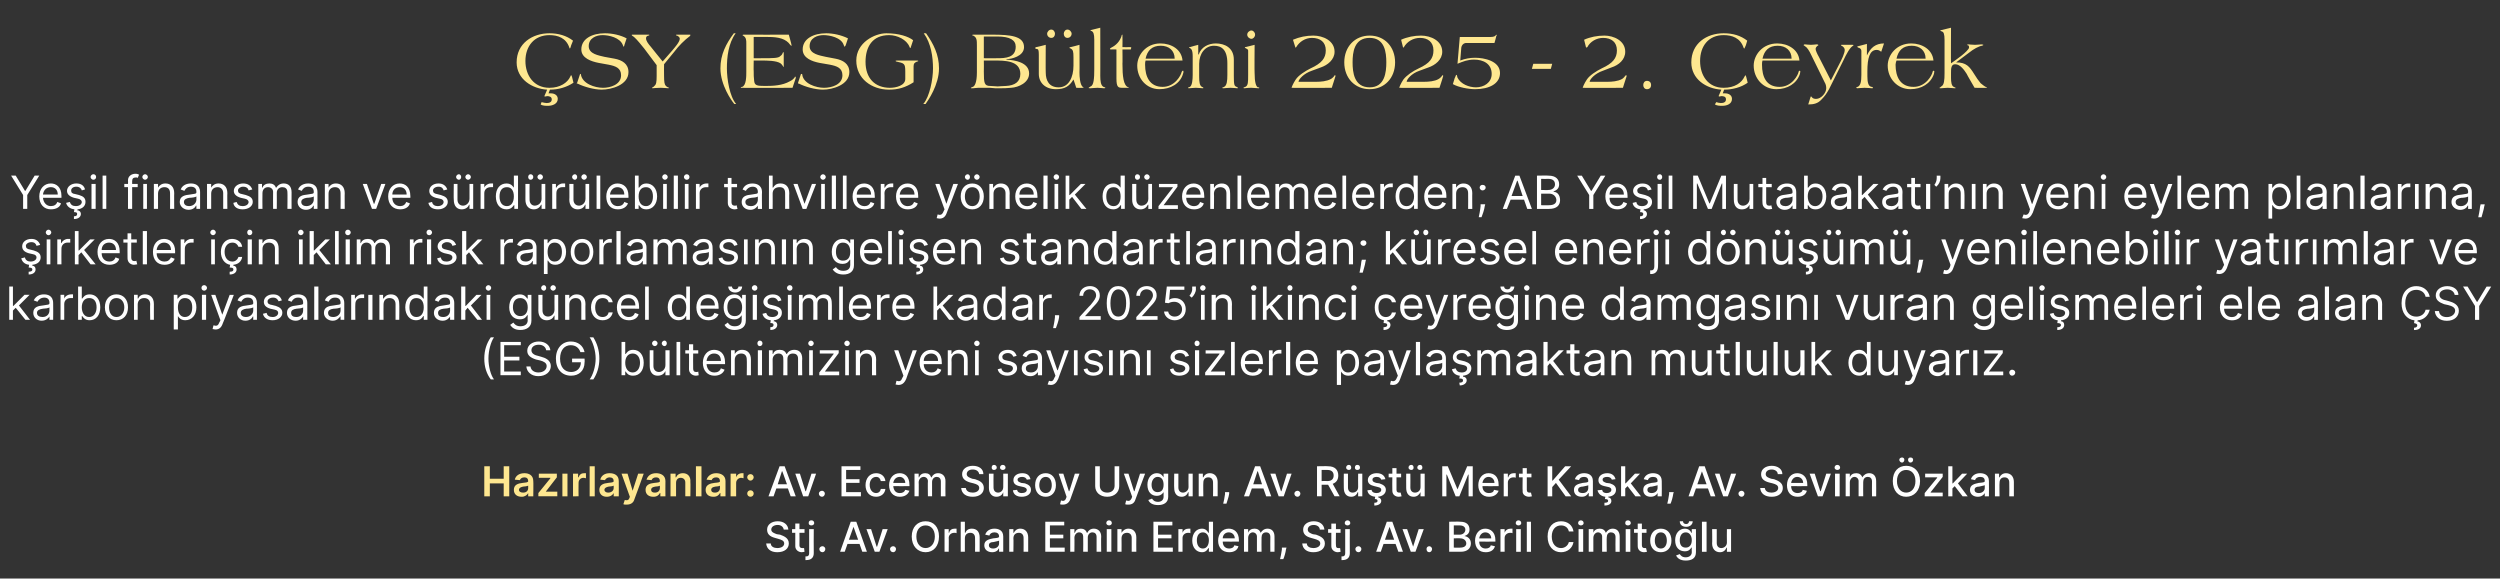
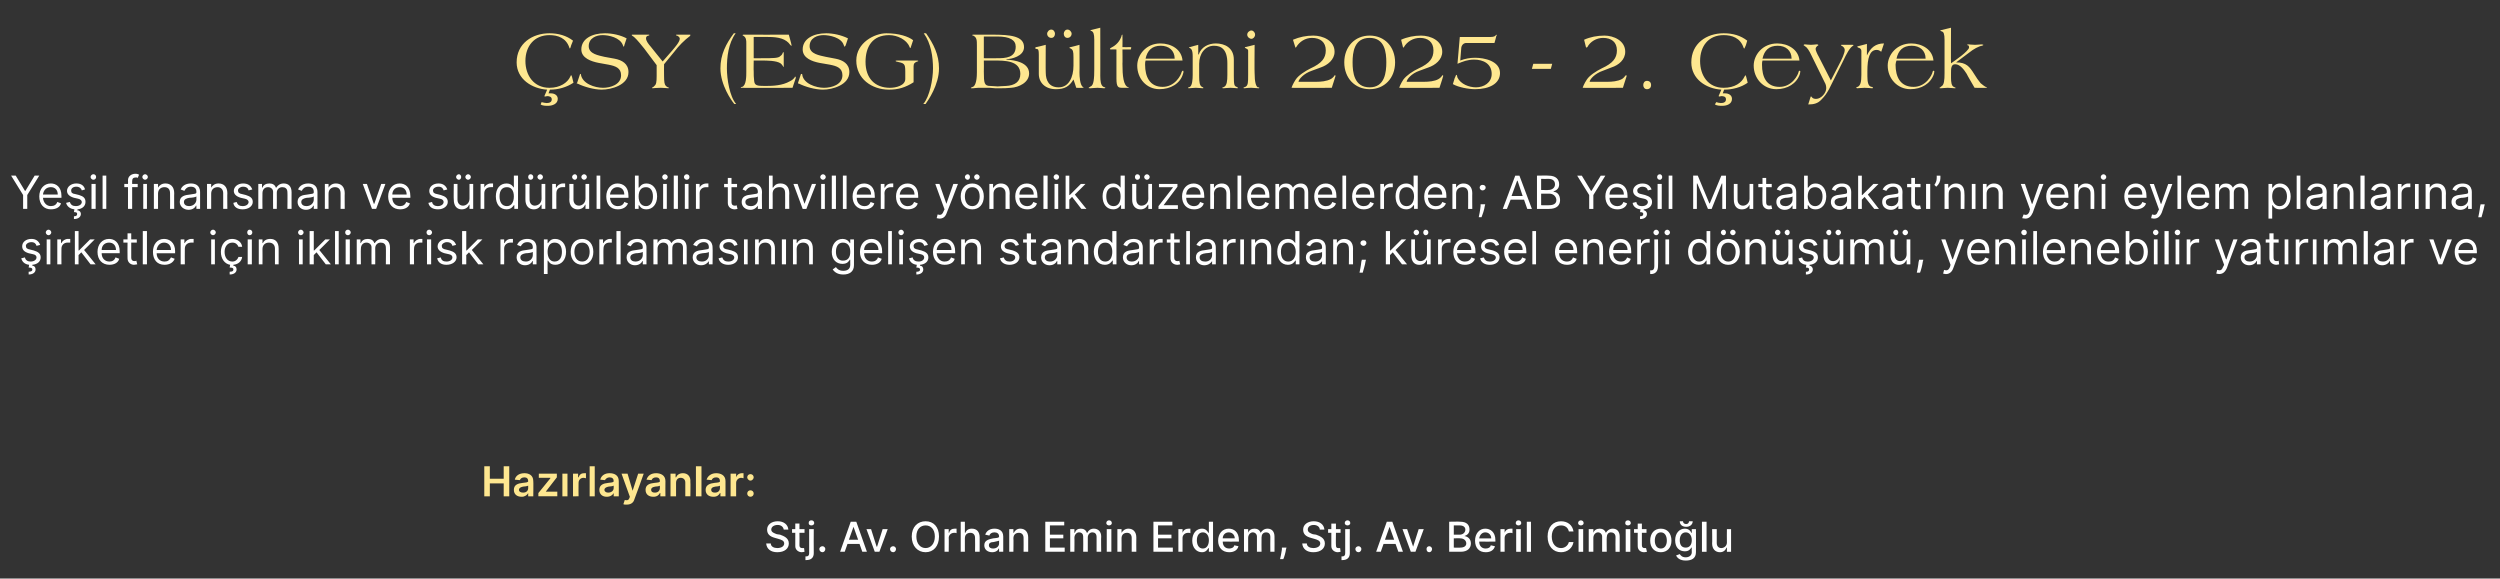
<svg xmlns="http://www.w3.org/2000/svg" version="1.1" width="541px" height="125.2px" viewBox="0 -6 541 125.2" style="top:-6px">
  <rect x="0" y="-6" width="541" height="125.2" fill="#333333" stroke="none" />
  <desc>SY (ESG) B lteni 2025 2. eyrek Ye il finansman ve s rd r lebilir tahvillere y nelik d zenlemelerden; AB Ye il Mutab...</desc>
  <defs />
  <g id="Polygon177715">
    <path d="m168.3 107.6c-.8 0-1.4.4-1.4 1c0 .6.7.8 1.2 1l.7.1c.8.3 1.9.7 1.9 1.9c0 1.1-.9 1.9-2.5 1.9c-1.4 0-2.3-.7-2.4-1.9h1c0 .7.7 1 1.4 1c.9 0 1.5-.4 1.5-1c0-.6-.6-.8-1.3-1l-.7-.2c-1.1-.3-1.7-.8-1.7-1.8c0-1.1 1-1.8 2.3-1.8c1.3 0 2.2.7 2.3 1.8h-1c-.1-.6-.6-1-1.3-1zm5.8 1.7H173s.04 2.65 0 2.7c0 .5.3.6.6.6h.4l.1.8c-.1 0-.3.1-.6.1c-.7 0-1.4-.5-1.4-1.3v-2.9h-.7v-.8h.7v-1.2h.9v1.2h1.1v.8zm2-.8s-.04 5.21 0 5.2c0 1-.6 1.5-1.6 1.5c0 .03-.2 0-.2 0v-.8h.2c.4 0 .6-.2.6-.7v-5.2h1zm-1.1-1.3c0-.4.2-.6.6-.6c.3 0 .6.2.6.6c0 .3-.3.5-.6.5c-.4 0-.6-.2-.6-.5zm2.3 5.6c0-.3.3-.6.7-.6c.3 0 .6.3.6.6c0 .4-.3.7-.6.7c-.4 0-.7-.3-.7-.7zm4.5.6l2.3-6.5h1.2l2.3 6.5h-1l-.6-1.7h-2.6l-.6 1.7h-1zm3.9-2.6l-1-2.8l-1 2.8h2zm4.6 2.6h-1l-1.8-4.9h1l1.2 3.8h.1l1.2-3.8h1.1l-1.8 4.9zm2.3-.6c0-.3.3-.6.7-.6c.3 0 .6.3.6.6c0 .4-.3.7-.6.7c-.4 0-.7-.3-.7-.7zm7.7.7c-1.7 0-3-1.3-3-3.4c0-2.1 1.3-3.3 3-3.3c1.7 0 2.9 1.2 2.9 3.3c0 2.1-1.2 3.4-2.9 3.4zm0-5.8c-1.1 0-2 .8-2 2.4c0 1.6.9 2.5 2 2.5c1.1 0 2-.9 2-2.5c0-1.6-.9-2.4-2-2.4zm4.1.8h.9v.8s.07-.03.1 0c.1-.6.6-.9 1.2-.9h.4v1c-.1-.1-.3-.1-.5-.1c-.7 0-1.2.5-1.2 1.1c.05 0 0 3 0 3h-.9v-4.9zm4.4 4.9h-.9v-6.5h.9v2.4h.1c.2-.5.6-.9 1.4-.9c1 0 1.7.6 1.7 1.9v3.1h-1s.04-3.01 0-3c0-.7-.4-1.1-1-1.1c-.7 0-1.2.4-1.2 1.2v2.9zm4.2-1.4c0-1.1 1-1.3 1.9-1.5c.9-.1 1.3-.1 1.3-.4c0-.6-.4-.9-1-.9c-.6 0-1 .3-1.1.7l-.9-.2c.3-.9 1.1-1.3 2-1.3c.8 0 1.9.3 1.9 1.7c.02.04 0 3.3 0 3.3h-.9v-.7s-.05.03-.1 0c-.1.4-.6.8-1.4.8c-.9 0-1.7-.5-1.7-1.5zm3.2-.4v-.6c-.2.1-.9.2-1.2.3c-.6 0-1 .2-1 .7c0 .5.4.7.9.7c.8 0 1.3-.5 1.3-1.1zm3.1 1.8h-.9v-4.9h.9v.8h.1c.2-.5.7-.9 1.4-.9c1 0 1.7.7 1.7 1.9v3.1h-1s.03-3.01 0-3c0-.7-.4-1.1-1-1.1c-.7 0-1.2.4-1.2 1.2c.05-.02 0 2.9 0 2.9zm6.9-6.5h4.1v.8h-3.1v2h2.9v.8h-2.9v2h3.2v.9h-4.2v-6.5zm5.4 1.6h.9v.8h.1c.2-.6.6-.9 1.3-.9c.6 0 1.1.3 1.3.9h.1c.2-.5.7-.9 1.4-.9c.9 0 1.6.6 1.6 1.7c-.05 0 0 3.3 0 3.3h-1v-3.2c0-.7-.4-1-.9-1c-.6 0-1 .5-1 1.1v3.1h-1s.04-3.27 0-3.3c0-.5-.3-.9-.9-.9c-.5 0-1 .5-1 1.2c.04-.03 0 3 0 3h-.9v-4.9zm7.9 0h1v4.9h-1v-4.9zm-.1-1.3c0-.4.3-.6.6-.6c.3 0 .6.2.6.6c0 .3-.3.5-.6.5c-.3 0-.6-.2-.6-.5zm3.3 6.2h-.9v-4.9h.9v.8s.05-.01 0 0c.3-.5.8-.9 1.5-.9c1 0 1.7.7 1.7 1.9c-.03-.03 0 3.1 0 3.1h-1v-3c0-.7-.4-1.1-1-1.1c-.7 0-1.2.4-1.2 1.2c.03-.02 0 2.9 0 2.9zm6.9-6.5h4.1v.8h-3.1v2h2.9v.8h-2.9v2h3.2v.9h-4.2v-6.5zm5.4 1.6h.9v.8s.03-.03 0 0c.2-.6.7-.9 1.3-.9h.4v1c-.1-.1-.3-.1-.5-.1c-.7 0-1.2.5-1.2 1.1v3h-.9v-4.9zm3 2.5c0-1.6.9-2.6 2.1-2.6c.9 0 1.2.6 1.4.9c-.01-.02.1 0 .1 0v-2.4h.9v6.5h-.9v-.8s-.11.03-.1 0c-.2.3-.5.9-1.4.9c-1.2 0-2.1-1-2.1-2.5zm3.6-.1c0-1-.5-1.7-1.3-1.7c-.9 0-1.3.8-1.3 1.7c0 1 .4 1.8 1.3 1.8c.8 0 1.3-.7 1.3-1.8zm2 .1c0-1.5.9-2.6 2.3-2.6c1.1 0 2.2.7 2.2 2.5v.3s-3.5.03-3.5 0c0 1 .6 1.5 1.4 1.5c.5 0 1-.2 1.1-.7l.9.2c-.2.8-.9 1.3-2 1.3c-1.5 0-2.4-1-2.4-2.5zm3.6-.5c0-.7-.5-1.3-1.3-1.3c-.8 0-1.3.6-1.3 1.3h2.6zm2-2h.9v.8s.03-.01 0 0c.2-.6.7-.9 1.4-.9c.6 0 1.1.3 1.3.9c.3-.5.8-.9 1.5-.9c.9 0 1.5.6 1.5 1.7c.03 0 0 3.3 0 3.3h-.9s-.03-3.21 0-3.2c0-.7-.4-1-.9-1c-.7 0-1 .5-1 1.1c-.03-.03 0 3.1 0 3.1h-1s.02-3.27 0-3.3c0-.5-.4-.9-.9-.9c-.5 0-1 .5-1 1.2v3h-.9v-4.9zm9.1 4.3c-.1.8-.4 1.8-.6 2.2h-.7c.1-.4.3-1.3.4-2.1v-.4h1s-.1.35-.1.3zm6-5.2c-.8 0-1.3.4-1.3 1c0 .6.6.8 1.1 1l.7.1c.8.3 1.9.7 1.9 1.9c0 1.1-.9 1.9-2.5 1.9c-1.4 0-2.3-.7-2.4-1.9h1c0 .7.7 1 1.4 1c.9 0 1.5-.4 1.5-1c0-.6-.6-.8-1.3-1l-.7-.2c-1.1-.3-1.7-.8-1.7-1.8c0-1.1 1-1.8 2.3-1.8c1.3 0 2.2.7 2.3 1.8h-1c0-.6-.6-1-1.3-1zm5.8 1.7h-1s-.05 2.65 0 2.7c0 .5.2.6.5.6h.4l.1.8c-.1 0-.3.1-.6.1c-.7 0-1.4-.5-1.4-1.3v-2.9h-.7v-.8h.7v-1.2h1v1.2h1v.8zm2-.8s-.03 5.21 0 5.2c0 1-.6 1.5-1.6 1.5c0 .03-.2 0-.2 0c0 0 .02-.79 0-.8h.2c.4 0 .6-.2.6-.7c.02 0 0-5.2 0-5.2h1zm-1.1-1.3c0-.4.3-.6.6-.6c.3 0 .6.2.6.6c0 .3-.3.5-.6.5c-.3 0-.6-.2-.6-.5zm2.3 5.6c0-.3.3-.6.7-.6c.3 0 .6.3.6.6c0 .4-.3.7-.6.7c-.4 0-.7-.3-.7-.7zm4.5.6l2.3-6.5h1.2l2.3 6.5h-1l-.6-1.7h-2.6l-.6 1.7h-1zm3.9-2.6l-1-2.8l-1 2.8h2zm4.6 2.6h-1l-1.8-4.9h1l1.3 3.8l1.2-3.8h1.1l-1.8 4.9zm2.4-.6c0-.3.2-.6.6-.6c.3 0 .6.3.6.6c0 .4-.3.7-.6.7c-.4 0-.6-.3-.6-.7zm4.9-5.9s2.36-.05 2.4 0c1.4 0 2 .7 2 1.7c0 .8-.5 1.2-1.1 1.4c.7.1 1.4.6 1.4 1.6c0 1-.7 1.8-2.2 1.8h-2.5v-6.5zm2.4 5.6c.9 0 1.3-.4 1.3-.9c0-.6-.5-1.1-1.3-1.1c.02-.05-1.4 0-1.4 0v2s1.38.05 1.4 0zm-.1-2.8c.6 0 1.2-.4 1.2-1.1c0-.5-.4-.9-1.2-.9h-1.3v2s1.28-.02 1.3 0zm3.3 1.3c0-1.5.9-2.6 2.2-2.6c1.1 0 2.2.7 2.2 2.5v.3s-3.49.03-3.5 0c0 1 .6 1.5 1.4 1.5c.5 0 1-.2 1.1-.7l.9.2c-.2.8-.9 1.3-2 1.3c-1.5 0-2.3-1-2.3-2.5zm3.5-.5c0-.7-.5-1.3-1.3-1.3c-.7 0-1.2.6-1.3 1.3h2.6zm2-2h.9v.8s.04-.03 0 0c.2-.6.7-.9 1.3-.9h.4v1c-.1-.1-.3-.1-.5-.1c-.7 0-1.2.5-1.2 1.1c.02 0 0 3 0 3h-.9v-4.9zm3.4 0h1v4.9h-1v-4.9zm-.1-1.3c0-.4.3-.6.6-.6c.3 0 .6.2.6.6c0 .3-.3.5-.6.5c-.3 0-.6-.2-.6-.5zm3.3 6.2h-.9v-6.5h.9v6.5zm8.2-4.4c-.2-.9-.9-1.3-1.7-1.3c-1.1 0-2 .8-2 2.4c0 1.6.9 2.5 2 2.5c.8 0 1.5-.5 1.7-1.3h1c-.2 1.3-1.3 2.2-2.7 2.2c-1.7 0-2.9-1.3-2.9-3.4c0-2.1 1.2-3.3 2.9-3.3c1.4 0 2.5.8 2.7 2.2h-1zm2.1-.5h1v4.9h-1v-4.9zm-.1-1.3c0-.4.3-.6.6-.6c.3 0 .6.2.6.6c0 .3-.3.5-.6.5c-.3 0-.6-.2-.6-.5zm2.3 1.3h1v.8s.02-.01 0 0c.2-.6.7-.9 1.4-.9c.6 0 1.1.3 1.3.9c.3-.5.8-.9 1.5-.9c.9 0 1.5.6 1.5 1.7c.02 0 0 3.3 0 3.3h-.9s-.04-3.21 0-3.2c0-.7-.5-1-1-1c-.6 0-.9.5-.9 1.1c-.04-.03 0 3.1 0 3.1h-1s.01-3.27 0-3.3c0-.5-.4-.9-.9-.9c-.5 0-1 .5-1 1.2v3h-1v-4.9zm8 0h1v4.9h-1v-4.9zm-.1-1.3c0-.4.2-.6.6-.6c.3 0 .6.2.6.6c0 .3-.3.5-.6.5c-.4 0-.6-.2-.6-.5zm4.6 2.1h-1s.02 2.65 0 2.7c0 .5.3.6.6.6h.3l.2.8c-.1 0-.3.1-.6.1c-.8 0-1.4-.5-1.4-1.3c-.03-.05 0-2.9 0-2.9h-.8v-.8h.8v-1.2h.9v1.2h1v.8zm.8 1.7c0-1.6.9-2.6 2.3-2.6c1.4 0 2.3 1 2.3 2.6c0 1.5-.9 2.5-2.3 2.5c-1.4 0-2.3-1-2.3-2.5zm3.6 0c0-1-.4-1.8-1.3-1.8c-.9 0-1.3.8-1.3 1.8c0 .9.4 1.7 1.3 1.7c.9 0 1.3-.8 1.3-1.7zm2 3.2l.8-.3c.2.3.5.7 1.3.7c.7 0 1.3-.4 1.3-1.1c-.03-.03 0-1 0-1h-.1c-.2.3-.5.8-1.4.8c-1.2 0-2.1-.8-2.1-2.4c0-1.5.9-2.5 2.1-2.5c.9 0 1.3.6 1.4.9c.02-.02.1 0 .1 0v-.8h.9s.03 5 0 5c0 1.3-.9 1.8-2.2 1.8c-1.2 0-1.8-.5-2.1-1.1zm3.4-3.3c0-1-.5-1.7-1.3-1.7c-.9 0-1.3.8-1.3 1.7c0 1 .4 1.6 1.3 1.6c.8 0 1.3-.6 1.3-1.6zm.2-4.1c0 .7-.6 1.2-1.4 1.2c-.9 0-1.4-.5-1.4-1.2h.7c0 .3.2.6.7.6c.4 0 .6-.3.6-.6h.8zm3 6.6h-1v-6.5h1v6.5zm4.4-4.9h.9v4.9h-.9v-.9s-.07.05-.1 0c-.2.6-.7 1-1.4 1c-1 0-1.7-.7-1.7-1.9c.05.01 0-3.1 0-3.1h1v3c0 .7.4 1.1 1 1.1c.5 0 1.2-.4 1.2-1.2c-.04-.04 0-2.9 0-2.9z" stroke="none" fill="#fff" />
  </g>
  <g id="Polygon177714">
-     <path d="m166.3 101.4l2.4-6.5h1.1l2.4 6.5h-1.1l-.6-1.7H168l-.6 1.7h-1.1zm4-2.6l-1-2.8h-.1l-.9 2.8h2zm4.6 2.6h-1.1l-1.7-4.9h1l1.2 3.8h.1l1.2-3.8h1l-1.7 4.9zm2.3-.6c0-.3.3-.6.7-.6c.3 0 .6.3.6.6c0 .4-.3.7-.6.7c-.4 0-.7-.3-.7-.7zm4.9-5.9h4.1v.8h-3.1v2h2.9v.8h-2.9v2h3.2v.9h-4.2v-6.5zm5.2 4.1c0-1.5.9-2.6 2.3-2.6c1.1 0 1.9.7 2 1.7h-1c-.1-.5-.4-.9-1-.9c-.8 0-1.4.7-1.4 1.7c0 1.1.6 1.8 1.4 1.8c.5 0 .9-.3 1-.9h1c-.1 1-.9 1.7-2 1.7c-1.5 0-2.3-1.1-2.3-2.5zm5.1 0c0-1.5.9-2.6 2.3-2.6c1.1 0 2.1.7 2.1 2.5c.03-.01 0 .3 0 .3c0 0-3.46.03-3.5 0c.1 1 .6 1.5 1.4 1.5c.6 0 1-.2 1.2-.7l.9.2c-.3.8-1 1.3-2.1 1.3c-1.4 0-2.3-1-2.3-2.5zm3.5-.5c0-.7-.5-1.3-1.2-1.3c-.8 0-1.3.6-1.4 1.3h2.6zm2-2h.9v.8h.1c.2-.6.7-.9 1.3-.9c.7 0 1.1.3 1.3.9h.1c.2-.5.7-.9 1.4-.9c.9 0 1.6.6 1.6 1.7c-.04 0 0 3.3 0 3.3h-1v-3.2c0-.7-.4-1-.9-1c-.6 0-1 .5-1 1.1v3.1h-.9s-.05-3.27 0-3.3c0-.5-.4-.9-.9-.9c-.6 0-1.1.5-1.1 1.2c.05-.03 0 3 0 3h-.9v-4.9zm12.6-.9c-.8 0-1.3.4-1.3 1c0 .6.7.8 1.2 1l.6.1c.9.3 1.9.7 1.9 1.9c0 1.1-.9 1.9-2.4 1.9c-1.5 0-2.4-.7-2.5-1.9h1c.1.7.7 1 1.5 1c.8 0 1.4-.4 1.4-1c0-.6-.5-.8-1.2-1l-.8-.2c-1-.3-1.7-.8-1.7-1.8c0-1.1 1-1.8 2.3-1.8c1.4 0 2.3.7 2.3 1.8h-.9c-.1-.6-.6-1-1.4-1zm6.6.9h1v4.9h-1v-.9s-.01.05 0 0c-.2.6-.7 1-1.5 1c-.9 0-1.6-.7-1.6-1.9c.02.01 0-3.1 0-3.1h1s-.03 2.99 0 3c0 .7.4 1.1 1 1.1c.5 0 1.1-.4 1.1-1.2c.03-.04 0-2.9 0-2.9zm-2.5-1.3c0-.4.2-.6.5-.6c.3 0 .6.2.6.6c0 .3-.3.5-.6.5c-.3 0-.5-.2-.5-.5zm1.8 0c0-.4.3-.6.6-.6c.3 0 .6.2.6.6c0 .3-.3.5-.6.5c-.3 0-.6-.2-.6-.5zm5.8 2.6c-.1-.3-.4-.6-1-.6c-.5 0-1 .2-1 .6c0 .4.3.5.8.7l.8.1c.9.3 1.3.7 1.3 1.4c0 .9-.8 1.5-2 1.5c-1.1 0-1.8-.5-1.9-1.4l.9-.1c.1.5.5.7 1 .7c.7 0 1.1-.3 1.1-.7c0-.3-.3-.5-.7-.6l-.9-.2c-.9-.2-1.3-.6-1.3-1.3c0-.9.8-1.5 1.9-1.5c1.1 0 1.6.5 1.8 1.3l-.8.1zM224 99c0-1.6.9-2.6 2.3-2.6c1.3 0 2.2 1 2.2 2.6c0 1.5-.9 2.5-2.2 2.5c-1.4 0-2.3-1-2.3-2.5zm3.6 0c0-1-.4-1.8-1.3-1.8c-.9 0-1.4.8-1.4 1.8c0 .9.5 1.7 1.4 1.7c.9 0 1.3-.8 1.3-1.7zm1.8 4.1l.2-.8c.5.2.9.1 1.1-.5c.03-.01.1-.3.1-.3l-1.7-5h1l1.2 3.8h.1l1.2-3.8h1l-2 5.6c-.3.7-.8 1.1-1.6 1.1c-.2 0-.5 0-.6-.1zm12.8-8.2v4.3c0 1.3-1 2.3-2.6 2.3c-1.6 0-2.6-1-2.6-2.3v-4.3h1v4.2c0 .9.6 1.5 1.6 1.5c1 0 1.6-.6 1.6-1.5v-4.2h1zm1.3 8.2l.2-.8c.6.2.9.1 1.2-.5c-.04-.01.1-.3.1-.3l-1.8-5h1l1.2 3.8h.1l1.2-3.8h1.1s-2.06 5.55-2.1 5.6c-.2.7-.7 1.1-1.5 1.1c-.3 0-.6 0-.7-.1zm5-.9l.8-.3c.2.3.5.7 1.3.7c.7 0 1.2-.4 1.2-1.1c.02-.03 0-1 0-1c0 0-.04 0 0 0c-.2.3-.6.8-1.5.8c-1.1 0-2-.8-2-2.4c0-1.5.9-2.5 2-2.5c1 0 1.3.6 1.5.9c-.04-.02 0 0 0 0v-.8h1s-.03 5 0 5c0 1.3-1 1.8-2.2 1.8c-1.2 0-1.9-.5-2.1-1.1zm3.3-3.3c0-1-.4-1.7-1.3-1.7c-.8 0-1.3.8-1.3 1.7c0 1 .5 1.6 1.3 1.6c.9 0 1.3-.6 1.3-1.6zm5.4-2.4h.9v4.9h-.9v-.9s-.07.05-.1 0c-.2.6-.7 1-1.4 1c-1 0-1.6-.7-1.6-1.9c-.05.01 0-3.1 0-3.1h.9v3c0 .7.4 1.1 1 1.1c.5 0 1.2-.4 1.2-1.2c-.04-.04 0-2.9 0-2.9zm3.2 4.9h-1v-4.9h.9v.8h.1c.2-.5.7-.9 1.4-.9c1 0 1.7.7 1.7 1.9v3.1h-1s.04-3.01 0-3c0-.7-.4-1.1-1-1.1c-.7 0-1.1.4-1.1 1.2c-.04-.02 0 2.9 0 2.9zm5.6-.6c-.1.8-.5 1.8-.6 2.2h-.7c.1-.4.3-1.3.4-2.1c-.03-.04 0-.4 0-.4h.9s-.03.35 0 .3zm3.2.6l2.4-6.5h1.1l2.4 6.5H274l-.6-1.7h-2.5l-.6 1.7h-1.1zm3.9-2.6l-.9-2.8h-.1l-.9 2.8h1.9zm4.7 2.6h-1.1l-1.8-4.9h1.1l1.2 3.8h.1l1.2-3.8h1l-1.7 4.9zm2.3-.6c0-.3.3-.6.7-.6c.3 0 .6.3.6.6c0 .4-.3.7-.6.7c-.4 0-.7-.3-.7-.7zm4.9-5.9s2.36-.05 2.4 0c1.5 0 2.2.8 2.2 2c0 .9-.4 1.5-1.2 1.8l1.5 2.7h-1.1l-1.4-2.5c-.04.02-1.4 0-1.4 0v2.5h-1v-6.5zm2.3 3.2c.9 0 1.3-.5 1.3-1.2c0-.7-.4-1.2-1.3-1.2H286v2.4s1.27-.03 1.3 0zm6.6-1.6h.9v4.9h-.9v-.9s-.07.05-.1 0c-.2.6-.7 1-1.4 1c-1 0-1.6-.7-1.6-1.9c-.04.01 0-3.1 0-3.1h.9v3c0 .7.4 1.1 1 1.1c.6 0 1.2-.4 1.2-1.2c-.03-.04 0-2.9 0-2.9zm-2.6-1.3c0-.4.3-.6.6-.6c.3 0 .5.2.5.6c0 .3-.2.5-.5.5c-.3 0-.6-.2-.6-.5zm1.9 0c0-.4.2-.6.5-.6c.4 0 .6.2.6.6c0 .3-.2.5-.6.5c-.3 0-.5-.2-.5-.5zm5.7 2.6c-.1-.3-.4-.6-1-.6c-.5 0-.9.2-.9.6c0 .4.2.5.8.7l.7.1c.9.3 1.4.7 1.4 1.4c0 .8-.7 1.4-1.7 1.5v.1c.3.1.7.3.7.8c0 .6-.6 1-1.5 1v-.6c.4 0 .7-.1.7-.4c0-.3-.2-.4-.6-.4l.1-.5c-1-.1-1.6-.6-1.7-1.4l.9-.1c.1.5.5.7 1.1.7c.6 0 1-.3 1-.7c0-.3-.2-.5-.7-.6l-.8-.2c-.9-.2-1.4-.6-1.4-1.3c0-.9.8-1.5 1.9-1.5c1.1 0 1.7.5 1.9 1.3l-.9.1zm4.3-.5h-1v2.7c0 .5.3.6.6.6h.3l.2.8c-.1 0-.3.1-.6.1c-.8 0-1.4-.5-1.4-1.3c-.04-.05 0-2.9 0-2.9h-.8v-.8h.8v-1.2h.9v1.2h1v.8zm4.2-.8h.9v4.9h-.9v-.9s-.05.05 0 0c-.3.6-.8 1-1.5 1c-1 0-1.6-.7-1.6-1.9c-.02.01 0-3.1 0-3.1h.9s.03 2.99 0 3c0 .7.4 1.1 1 1.1c.6 0 1.2-.4 1.2-1.2v-2.9zm-2.6-1.3c0-.4.3-.6.6-.6c.3 0 .5.2.5.6c0 .3-.2.5-.5.5c-.3 0-.6-.2-.6-.5zm1.9 0c0-.4.3-.6.6-.6c.3 0 .5.2.5.6c0 .3-.2.5-.5.5c-.3 0-.6-.2-.6-.5zm6.6-.3l2.1 5l2.1-5h1.2v6.5h-.9v-4.7h-.1l-1.9 4.7h-.8l-1.9-4.7h-.1v4.7h-.9v-6.5h1.2zm6.6 4.1c0-1.5.9-2.6 2.2-2.6c1.2 0 2.2.7 2.2 2.5v.3s-3.48.03-3.5 0c0 1 .6 1.5 1.4 1.5c.6 0 1-.2 1.1-.7l1 .2c-.3.8-1 1.3-2.1 1.3c-1.4 0-2.3-1-2.3-2.5zm3.5-.5c0-.7-.5-1.3-1.3-1.3c-.7 0-1.2.6-1.3 1.3h2.6zm2-2h.9v.8s.05-.03.1 0c.1-.6.6-.9 1.2-.9h.4v1c-.1-.1-.3-.1-.5-.1c-.7 0-1.2.5-1.2 1.1c.03 0 0 3 0 3h-.9v-4.9zm6 .8h-1v2.7c0 .5.3.6.6.6h.3l.2.8c-.1 0-.3.1-.6.1c-.8 0-1.5-.5-1.4-1.3c-.05-.05 0-2.9 0-2.9h-.8v-.8h.8v-1.2h.9v1.2h1v.8zm3.5-2.4h1v3.1h.1l2.7-3.1h1.3l-2.7 2.9l2.7 3.6h-1.2l-2.1-2.9l-.8.9v2h-1v-6.5zm5.7 5.1c0-1.1 1-1.3 1.9-1.5c.9-.1 1.2-.1 1.2-.4c0-.6-.3-.9-.9-.9c-.7 0-1 .3-1.1.7l-.9-.2c.3-.9 1.1-1.3 2-1.3c.8 0 1.9.3 1.9 1.7c-.02.04 0 3.3 0 3.3h-.9v-.7s-.09.03-.1 0c-.2.4-.6.8-1.4.8c-1 0-1.7-.5-1.7-1.5zm3.1-.4v-.6c-.1.1-.8.2-1.2.3c-.5 0-1 .2-1 .7c0 .5.4.7 1 .7c.8 0 1.2-.5 1.2-1.1zm5.1-1.8c-.1-.3-.4-.6-1-.6c-.6 0-1 .2-1 .6c0 .4.3.5.8.7l.8.1c.9.3 1.3.7 1.3 1.4c0 .8-.6 1.4-1.7 1.5v.1c.4.1.7.3.7.8c0 .6-.5 1-1.5 1v-.6c.5 0 .8-.1.8-.4c0-.3-.2-.4-.7-.4l.1-.5c-.9-.1-1.5-.6-1.7-1.4l1-.1c.1.5.4.7 1 .7c.6 0 1-.3 1-.7c0-.3-.2-.5-.6-.6l-.9-.2c-.9-.2-1.3-.6-1.3-1.3c0-.9.8-1.5 1.9-1.5c1 0 1.6.5 1.8 1.3l-.8.1zm2-2.9h.9v3.7h.1l2-2.1h1.1l-2 2.1l2.2 2.8h-1.2l-1.7-2.2l-.5.5v1.7h-.9v-6.5zm4.8 5.1c0-1.1.9-1.3 1.8-1.5c.9-.1 1.3-.1 1.3-.4c0-.6-.3-.9-1-.9c-.6 0-1 .3-1.1.7l-.9-.2c.3-.9 1.1-1.3 2-1.3c.8 0 1.9.3 1.9 1.7c.04.04 0 3.3 0 3.3h-.9v-.7s-.03.03 0 0c-.2.4-.7.8-1.5.8c-.9 0-1.6-.5-1.6-1.5zm3.1-.4v-.6c-.2.1-.9.2-1.2.3c-.6 0-1 .2-1 .7c0 .5.4.7.9.7c.8 0 1.3-.5 1.3-1.1zm3.4 1.2c-.1.8-.4 1.8-.6 2.2h-.7c.1-.4.3-1.3.4-2.1v-.4h1s-.1.35-.1.3zm3.3.6l2.3-6.5h1.2l2.3 6.5h-1l-.6-1.7H367l-.6 1.7h-1zm3.9-2.6l-1-2.8l-1 2.8h2zm4.6 2.6h-1l-1.8-4.9h1l1.2 3.8h.1l1.2-3.8h1.1l-1.8 4.9zm2.3-.6c0-.3.3-.6.7-.6c.3 0 .6.3.6.6c0 .4-.3.7-.6.7c-.4 0-.7-.3-.7-.7zm7.2-5.2c-.8 0-1.3.4-1.3 1c0 .6.6.8 1.2 1l.6.1c.8.3 1.9.7 1.9 1.9c0 1.1-.9 1.9-2.4 1.9c-1.5 0-2.4-.7-2.5-1.9h1c.1.7.7 1 1.4 1c.9 0 1.5-.4 1.5-1c0-.6-.5-.8-1.2-1l-.8-.2c-1.1-.3-1.7-.8-1.7-1.8c0-1.1 1-1.8 2.3-1.8c1.3 0 2.3.7 2.3 1.8h-1c0-.6-.6-1-1.3-1zm3.3 3.4c0-1.5.9-2.6 2.2-2.6c1.1 0 2.2.7 2.2 2.5v.3s-3.49.03-3.5 0c0 1 .6 1.5 1.4 1.5c.5 0 1-.2 1.1-.7l.9.2c-.2.8-.9 1.3-2 1.3c-1.5 0-2.3-1-2.3-2.5zm3.5-.5c0-.7-.5-1.3-1.3-1.3c-.7 0-1.2.6-1.3 1.3h2.6zm4.2 2.9h-1l-1.8-4.9h1.1l1.2 3.8h.1l1.2-3.8h1l-1.8 4.9zm2.7-4.9h1v4.9h-1v-4.9zm-.1-1.3c0-.4.3-.6.6-.6c.3 0 .6.2.6.6c0 .3-.3.5-.6.5c-.3 0-.6-.2-.6-.5zm2.4 1.3h.9v.8s.03-.01 0 0c.2-.6.7-.9 1.4-.9c.6 0 1.1.3 1.3.9c.3-.5.8-.9 1.5-.9c.9 0 1.5.6 1.5 1.7c.03 0 0 3.3 0 3.3h-.9s-.03-3.21 0-3.2c0-.7-.4-1-.9-1c-.7 0-1 .5-1 1.1c-.03-.03 0 3.1 0 3.1h-1s.02-3.27 0-3.3c0-.5-.4-.9-.9-.9c-.5 0-1 .5-1 1.2v3h-.9v-4.9zm13.1 5c-1.7 0-2.9-1.3-2.9-3.4c0-2.1 1.2-3.3 2.9-3.3c1.7 0 3 1.2 3 3.3c0 2.1-1.3 3.4-3 3.4zm0-5.8c-1.1 0-2 .8-2 2.4c0 1.6.9 2.5 2 2.5c1.1 0 2-.9 2-2.5c0-1.6-.9-2.4-2-2.4zm-1.5-2.2c0-.3.3-.5.6-.5c.3 0 .5.2.5.5c0 .3-.2.6-.5.6c-.3 0-.6-.3-.6-.6zm1.9 0c0-.3.2-.5.5-.5c.4 0 .6.2.6.5c0 .3-.2.6-.6.6c-.3 0-.5-.3-.5-.6zm3.6 7.2l2.7-3.3v-.1h-2.6v-.8h3.8v.7l-2.6 3.3v.1h2.6v.8h-3.9v-.7zm5.1-5.8h.9v3.7h.1l2-2.1h1.1l-2 2.1l2.1 2.8h-1.1l-1.7-2.2l-.5.5v1.7h-.9v-6.5zm4.7 5.1c0-1.1 1-1.3 1.9-1.5c.9-.1 1.3-.1 1.3-.4c0-.6-.3-.9-1-.9c-.6 0-1 .3-1.1.7l-.9-.2c.3-.9 1.1-1.3 2-1.3c.8 0 1.9.3 1.9 1.7c.03.04 0 3.3 0 3.3h-.9v-.7s-.05.03 0 0c-.2.4-.7.8-1.5.8c-.9 0-1.7-.5-1.7-1.5zm3.2-.4v-.6c-.2.1-.9.2-1.2.3c-.6 0-1 .2-1 .7c0 .5.4.7.9.7c.8 0 1.3-.5 1.3-1.1zm3.2 1.8h-1v-4.9h.9v.8h.1c.2-.5.7-.9 1.4-.9c1 0 1.7.7 1.7 1.9v3.1h-1s.04-3.01 0-3c0-.7-.4-1.1-1-1.1c-.7 0-1.1.4-1.1 1.2c-.05-.02 0 2.9 0 2.9z" stroke="none" fill="#fff" />
-   </g>
+     </g>
  <g id="Polygon177713">
    <path d="m104.8 94.9h1.2v2.7h3v-2.7h1.2v6.5H109v-2.8h-3v2.8h-1.2v-6.5zm6.4 5.1c0-1.1.9-1.4 1.9-1.5c.8-.1 1.2-.1 1.2-.4c0-.5-.3-.8-.8-.8c-.6 0-.9.3-1 .6l-1.1-.1c.2-.9 1-1.4 2.1-1.4c.9 0 1.9.4 1.9 1.7c.05.01 0 3.3 0 3.3h-1.1v-.7s0 .02 0 0c-.2.4-.7.8-1.4.8c-1 0-1.7-.5-1.7-1.5zm3.1-.4v-.5c-.2.1-.8.2-1.1.2c-.5.1-.9.3-.9.7c0 .4.4.6.9.6c.7 0 1.1-.4 1.1-1zm2.2 1.1l2.6-3.2v-.1h-2.5v-.9h3.9v.8l-2.4 3.1h2.5v1h-4.1v-.7zm5.2-4.2h1.1v4.9h-1.1v-4.9zm2.3 0h1.1v.8h.1c.2-.6.6-.9 1.2-.9h.4v1.1c-.1 0-.3-.1-.5-.1c-.7 0-1.1.5-1.1 1.1c-.03.01 0 2.9 0 2.9H124v-4.9zm4.7 4.9h-1.1v-6.5h1.1v6.5zm1-1.4c0-1.1.9-1.4 1.9-1.5c.8-.1 1.2-.1 1.2-.4c0-.5-.3-.8-.9-.8c-.5 0-.8.3-1 .6l-1-.1c.2-.9 1-1.4 2-1.4c1 0 2 .4 2 1.7c.03.01 0 3.3 0 3.3h-1.1v-.7s-.02.02 0 0c-.2.4-.7.8-1.5.8c-.9 0-1.6-.5-1.6-1.5zm3.1-.4v-.5c-.2.1-.8.2-1.1.2c-.5.1-.9.3-.9.7c0 .4.4.6.8.6c.7 0 1.2-.4 1.2-1zm2.1 3.5l.3-.9c.5.1.8.1 1-.4l.1-.3l-1.8-5h1.3l1.1 3.7l1.2-3.7h1.2s-1.96 5.49-2 5.5c-.2.8-.8 1.2-1.7 1.2c-.3 0-.6 0-.7-.1zm4.8-3.1c0-1.1.9-1.4 1.9-1.5c.9-.1 1.2-.1 1.2-.4c0-.5-.3-.8-.8-.8c-.6 0-.9.3-1 .6l-1.1-.1c.3-.9 1-1.4 2.1-1.4c.9 0 2 .4 2 1.7c-.03.01 0 3.3 0 3.3h-1.1v-.7s-.08.02-.1 0c-.2.4-.6.8-1.4.8c-1 0-1.7-.5-1.7-1.5zm3.1-.4v-.5c-.1.1-.7.2-1 .2c-.6.1-.9.3-.9.7c0 .4.3.6.8.6c.7 0 1.1-.4 1.1-1zm3.5 1.8h-1.2v-4.9h1.1v.8s.1.02.1 0c.2-.5.7-.9 1.5-.9c1 0 1.7.7 1.6 1.9c.05-.03 0 3.1 0 3.1h-1.1v-3c0-.6-.4-1-1-1c-.6 0-1 .4-1 1.1v2.9zm5.5 0h-1.2v-6.5h1.2v6.5zm.9-1.4c0-1.1 1-1.4 1.9-1.5c.9-.1 1.2-.1 1.2-.4c0-.5-.3-.8-.8-.8c-.6 0-.9.3-1 .6l-1.1-.1c.3-.9 1.1-1.4 2.1-1.4c.9 0 2 .4 2 1.7c-.02.01 0 3.3 0 3.3h-1.1v-.7s-.07.02-.1 0c-.2.4-.6.8-1.4.8c-1 0-1.7-.5-1.7-1.5zm3.1-.4v-.5c-.1.1-.7.2-1 .2c-.6.1-.9.3-.9.7c0 .4.3.6.8.6c.7 0 1.1-.4 1.1-1zm2.3-3.1h1.2v.8s.02.01 0 0c.2-.6.7-.9 1.2-.9h.4v1.1c-.1 0-.3-.1-.5-.1c-.6 0-1.1.5-1.1 1.1v2.9h-1.2v-4.9zm3.6 4.3c0-.4.3-.7.7-.7c.4 0 .7.3.7.7c0 .4-.3.7-.7.7c-.4 0-.7-.3-.7-.7zm0-3.5c0-.4.3-.7.7-.7c.4 0 .7.3.7.7c0 .3-.3.7-.7.7c-.4 0-.7-.4-.7-.7z" stroke="none" fill="#fee790" />
  </g>
  <g id="Polygon177712">
-     <path d="m106.2 67h.7c-.7 1-1.2 2.9-1.2 4.6c0 1.7.5 3.6 1.2 4.5h-.7c-.9-1.2-1.4-2.7-1.4-4.5c0-1.8.5-3.3 1.4-4.6zm2.1 1h4.4v.7h-3.6v2.5h3.3v.8h-3.3v2.4h3.6v.8h-4.4V68zm8.3.6c-1 0-1.6.5-1.6 1.2c0 .8.9 1.1 1.4 1.2l.7.2c.8.2 2.1.7 2.1 2c0 1.2-1 2.2-2.7 2.2c-1.5 0-2.5-.9-2.6-2.1h.9c.1.9.9 1.3 1.7 1.3c1.1 0 1.8-.6 1.8-1.4c0-.7-.7-1-1.4-1.2l-.9-.2c-1.2-.4-1.9-.9-1.9-1.9c0-1.2 1.1-2 2.5-2c1.4 0 2.4.8 2.5 1.9h-.9c-.1-.7-.7-1.2-1.6-1.2zm6.9.1c-1.3 0-2.3 1-2.3 2.9c0 1.9 1 2.9 2.4 2.9c1.2 0 2.1-.8 2.1-2.1c0-.03-1.9 0-1.9 0v-.8h2.7s.05.77 0 .8c0 1.8-1.2 2.9-2.9 2.9c-2 0-3.3-1.4-3.3-3.7c0-2.3 1.4-3.7 3.2-3.7c1.6 0 2.7.9 3 2.3h-.9c-.3-.9-1-1.5-2.1-1.5zm4.9 7.4h-.8c.7-.9 1.3-2.8 1.3-4.5c0-1.7-.6-3.6-1.3-4.6h.8c.8 1.3 1.3 2.8 1.3 4.6c0 1.8-.5 3.3-1.3 4.5zm6.1-8.1h.8v2.6s.1.03.1 0c.2-.2.5-.9 1.6-.9c1.4 0 2.3 1.1 2.3 2.8c0 1.7-.9 2.8-2.3 2.8c-1.1 0-1.4-.6-1.6-.9c0-.02-.1 0-.1 0v.8h-.8V68zm2.4 6.6c1 0 1.6-.9 1.6-2.1c0-1.2-.6-2-1.6-2c-1 0-1.6.8-1.6 2c0 1.2.6 2.1 1.6 2.1zm7.1-4.8h.9v5.4h-.9v-.9s-.04 0 0 0c-.3.6-.8 1-1.7 1c-1 0-1.7-.7-1.7-2.1c-.02.03 0-3.4 0-3.4h.8s.02 3.38 0 3.4c0 .8.5 1.3 1.2 1.3c.6 0 1.4-.5 1.4-1.5c.02-.01 0-3.2 0-3.2zm-2.9-1.5c0-.3.3-.6.6-.6c.3 0 .6.3.6.6c0 .3-.3.6-.6.6c-.3 0-.6-.3-.6-.6zm2.1 0c0-.3.3-.6.6-.6c.3 0 .5.3.5.6c0 .3-.2.6-.5.6c-.3 0-.6-.3-.6-.6zm4 6.9h-.8V68h.8v7.2zm3.9-4.7H150s-.03 3.16 0 3.2c0 .7.3.8.7.8c.2 0 .3 0 .4-.1l.1.8c-.1 0-.3.1-.6.1c-.7 0-1.5-.5-1.5-1.4c.03-.01 0-3.4 0-3.4h-.8v-.7h.8v-1.3h.9v1.3h1.1v.7zm1 2c0-1.6 1-2.8 2.4-2.8c1.2 0 2.4.7 2.4 2.7v.4s-3.97-.02-4 0c.1 1.1.7 1.8 1.7 1.8c.7 0 1.2-.3 1.4-.9l.8.3c-.3.8-1.1 1.3-2.2 1.3c-1.5 0-2.5-1.1-2.5-2.8zm3.9-.4c0-1-.5-1.6-1.5-1.6c-.9 0-1.5.7-1.6 1.6h3.1zm3 3.1h-.8v-5.4h.8v.8s.05.02 0 0c.3-.5.8-.9 1.6-.9c1.1 0 1.9.7 1.9 2.1c-.01-.04 0 3.4 0 3.4h-.9s.05-3.39 0-3.4c0-.8-.4-1.3-1.2-1.3c-.8 0-1.4.5-1.4 1.4c.01.04 0 3.3 0 3.3zm5-5.4h.9v5.4h-.9v-5.4zm-.1-1.5c0-.3.2-.6.5-.6c.4 0 .6.3.6.6c0 .3-.2.6-.6.6c-.3 0-.5-.3-.5-.6zm2.5 1.5h.8v.8s.07.02.1 0c.2-.6.7-.9 1.4-.9c.8 0 1.2.3 1.5.9h.1c.2-.5.8-.9 1.6-.9c1 0 1.7.6 1.7 1.9c-.05-.03 0 3.6 0 3.6h-.9s.01-3.63 0-3.6c0-.8-.5-1.1-1.1-1.1c-.8 0-1.2.5-1.2 1.2v3.5h-.9s.05-3.71 0-3.7c0-.6-.4-1-1-1c-.7 0-1.3.5-1.3 1.3c.03.01 0 3.4 0 3.4h-.8v-5.4zm8.7 0h.8v5.4h-.8v-5.4zm-.2-1.5c0-.3.3-.6.6-.6c.3 0 .6.3.6.6c0 .3-.3.6-.6.6c-.3 0-.6-.3-.6-.6zm2.4 6.3l3.1-4v-.1h-3v-.7h4.1v.6l-3 4h3.1v.8h-4.3v-.6zm5.6-4.8h.8v5.4h-.8v-5.4zm-.2-1.5c0-.3.3-.6.6-.6c.3 0 .6.3.6.6c0 .3-.3.6-.6.6c-.3 0-.6-.3-.6-.6zm3.4 6.9h-.9v-5.4h.9v.8s.02.02 0 0c.3-.5.8-.9 1.6-.9c1.1 0 1.9.7 1.9 2.1c-.04-.04 0 3.4 0 3.4h-.9s.02-3.39 0-3.4c0-.8-.5-1.3-1.2-1.3c-.8 0-1.4.5-1.4 1.4c-.02.04 0 3.3 0 3.3zm7.7 2l.2-.8c.7.2 1 .1 1.3-.7c.04-.02.2-.4.2-.4l-2-5.5h.9l1.5 4.3h.1l1.5-4.3h.9s-2.35 6.22-2.3 6.2c-.4.9-.9 1.3-1.7 1.3c-.2 0-.5-.1-.6-.1zm5.2-4.7c0-1.6 1-2.8 2.5-2.8c1.1 0 2.3.7 2.3 2.7c.03.02 0 .4 0 .4c0 0-3.93-.02-3.9 0c0 1.1.7 1.8 1.7 1.8c.6 0 1.1-.3 1.3-.9l.8.3c-.2.8-1 1.3-2.1 1.3c-1.6 0-2.6-1.1-2.6-2.8zm4-.4c0-1-.6-1.6-1.5-1.6c-1 0-1.6.7-1.6 1.6h3.1zm2.9 3.1h-.8v-5.4h.8v.8s.09.02.1 0c.2-.5.8-.9 1.6-.9c1.1 0 1.8.7 1.8 2.1c.03-.04 0 3.4 0 3.4h-.8s-.01-3.39 0-3.4c0-.8-.5-1.3-1.3-1.3c-.8 0-1.4.5-1.4 1.4c.05.04 0 3.3 0 3.3zm5.1-5.4h.8v5.4h-.8v-5.4zm-.2-1.5c0-.3.3-.6.6-.6c.3 0 .6.3.6.6c0 .3-.3.6-.6.6c-.3 0-.6-.3-.6-.6zm8.5 2.9c-.2-.4-.5-.8-1.2-.8c-.7 0-1.2.4-1.2.8c0 .5.3.7.9.8l.9.2c.9.3 1.4.7 1.4 1.5c0 .9-.9 1.6-2.1 1.6c-1.1 0-1.9-.5-2.1-1.4l.8-.2c.1.6.6.9 1.3.9c.7 0 1.2-.4 1.2-.9c0-.3-.2-.6-.8-.7l-.9-.2c-1-.3-1.4-.8-1.4-1.5c0-.9.8-1.6 2-1.6c1.1 0 1.6.5 1.9 1.3l-.7.2zm1.8 2.5c0-1.3 1.1-1.5 2.1-1.6c1-.2 1.4-.1 1.4-.5v-.1c0-.7-.3-1.1-1.1-1.1c-.8 0-1.2.5-1.4.9l-.8-.3c.4-1 1.3-1.3 2.2-1.3c.7 0 2 .2 2 1.9c-.02.03 0 3.6 0 3.6h-.9v-.7s0-.02 0 0c-.2.3-.7.9-1.6.9c-1.1 0-1.9-.7-1.9-1.7zm3.5-.5v-.7c-.1.2-1.1.3-1.4.3c-.7.1-1.2.3-1.2.9c0 .6.4.9 1.1.9c1 0 1.5-.7 1.5-1.4zm2.1 4l.3-.8c.6.2.9.1 1.2-.7c.05-.02.2-.4.2-.4l-2-5.5h.9l1.5 4.3h.1l1.5-4.3h.9s-2.34 6.22-2.3 6.2c-.4.9-.9 1.3-1.6 1.3c-.3 0-.6-.1-.7-.1zm5.7-7.4h.8v5.4h-.8v-5.4zm5.5 1.4c-.2-.4-.5-.8-1.2-.8c-.7 0-1.2.4-1.2.8c0 .5.3.7 1 .8l.8.2c.9.3 1.4.7 1.4 1.5c0 .9-.8 1.6-2.1 1.6c-1.1 0-1.9-.5-2.1-1.4l.8-.2c.2.6.6.9 1.3.9c.8 0 1.3-.4 1.3-.9c0-.3-.3-.6-.9-.7l-.9-.2c-1-.3-1.4-.8-1.4-1.5c0-.9.8-1.6 2-1.6c1.1 0 1.7.5 1.9 1.3l-.7.2zm2.1-1.4h.8v5.4h-.8v-5.4zm3.2 5.4h-.8v-5.4h.8v.8s.04.02 0 0c.3-.5.8-.9 1.6-.9c1.1 0 1.9.7 1.9 2.1c-.02-.04 0 3.4 0 3.4h-.9s.04-3.39 0-3.4c0-.8-.4-1.3-1.2-1.3c-.8 0-1.4.5-1.4 1.4v3.3zm5-5.4h.8v5.4h-.8v-5.4zm8.3 1.4c-.1-.4-.4-.8-1.2-.8c-.6 0-1.1.4-1.1.8c0 .5.3.7.9.8l.8.2c1 .3 1.5.7 1.5 1.5c0 .9-.9 1.6-2.2 1.6c-1.1 0-1.9-.5-2-1.4l.7-.2c.2.6.6.9 1.3.9c.8 0 1.3-.4 1.3-.9c0-.3-.3-.6-.8-.7l-.9-.2c-1-.3-1.5-.8-1.5-1.5c0-.9.9-1.6 2-1.6c1.1 0 1.7.5 2 1.3l-.8.2zm2.1-1.4h.9v5.4h-.9v-5.4zm-.1-1.5c0-.3.2-.6.5-.6c.4 0 .6.3.6.6c0 .3-.2.6-.6.6c-.3 0-.5-.3-.5-.6zm2.3 6.3l3.1-4v-.1h-3v-.7h4.1v.6l-3 4h3.1v.8h-4.3v-.6zm6.4.6h-.8V68h.8v7.2zm1.3-2.7c0-1.6 1-2.8 2.5-2.8c1.1 0 2.3.7 2.3 2.7c.02.02 0 .4 0 .4c0 0-3.94-.02-3.9 0c0 1.1.7 1.8 1.7 1.8c.6 0 1.1-.3 1.3-.9l.8.3c-.2.8-1 1.3-2.1 1.3c-1.6 0-2.6-1.1-2.6-2.8zm4-.4c0-1-.6-1.6-1.5-1.6c-1 0-1.6.7-1.6 1.6h3.1zm2.1-2.3h.8v.8h.1c.2-.5.7-.9 1.4-.9h.4v.8h-.5c-.8 0-1.4.5-1.4 1.3c.04-.03 0 3.4 0 3.4h-.8v-5.4zm4.6 5.4h-.9V68h.9v7.2zm1.2-2.7c0-1.6 1-2.8 2.5-2.8c1.1 0 2.3.7 2.3 2.7c.04.02 0 .4 0 .4c0 0-3.92-.02-3.9 0c0 1.1.7 1.8 1.7 1.8c.6 0 1.1-.3 1.3-.9l.9.3c-.3.8-1.1 1.3-2.2 1.3c-1.6 0-2.6-1.1-2.6-2.8zm4-.4c0-1-.6-1.6-1.5-1.6c-1 0-1.6.7-1.6 1.6h3.1zm4.9-2.3h.8v.8s.14.03.1 0c.2-.2.6-.9 1.6-.9c1.4 0 2.3 1.1 2.3 2.8c0 1.7-.9 2.8-2.3 2.8c-1 0-1.4-.6-1.6-.9c.04-.02 0 0 0 0v2.9h-.9v-7.5zm2.4 4.8c1.1 0 1.6-.9 1.6-2.1c0-1.2-.5-2-1.6-2c-1 0-1.5.8-1.5 2c0 1.2.5 2.1 1.5 2.1zm3.5-.9c0-1.3 1.1-1.5 2.1-1.6c1-.2 1.4-.1 1.4-.5v-.1c0-.7-.4-1.1-1.2-1.1c-.8 0-1.2.5-1.4.9l-.8-.3c.5-1 1.4-1.3 2.2-1.3c.7 0 2 .2 2 1.9c.03.03 0 3.6 0 3.6h-.8v-.7s-.05-.02 0 0c-.2.3-.7.9-1.7.9c-1 0-1.8-.7-1.8-1.7zm3.5-.5v-.7c-.1.2-1.1.3-1.5.3c-.6.1-1.2.3-1.2.9c0 .6.5.9 1.2.9c1 0 1.5-.7 1.5-1.4zm2.1 4l.2-.8c.6.2 1 .1 1.3-.7l.2-.4l-2.1-5.5h.9l1.6 4.3l1.5-4.3h.9s-2.29 6.22-2.3 6.2c-.3.9-.8 1.3-1.6 1.3c-.3 0-.5-.1-.6-.1zm6.5-2h-.9V68h.9v7.2zm1.3-1.5c0-1.3 1.1-1.5 2.1-1.6c1-.2 1.4-.1 1.4-.5v-.1c0-.7-.4-1.1-1.2-1.1c-.8 0-1.2.5-1.4.9l-.8-.3c.4-1 1.4-1.3 2.2-1.3c.7 0 2 .2 2 1.9c.02.03 0 3.6 0 3.6h-.8v-.7s-.06-.02-.1 0c-.1.3-.6.9-1.6.9c-1 0-1.8-.7-1.8-1.7zm3.5-.5v-.7c-.2.2-1.1.3-1.5.3c-.6.1-1.2.3-1.2.9c0 .6.5.9 1.1.9c1 0 1.6-.7 1.6-1.4zm5.5-2c-.2-.4-.5-.8-1.2-.8c-.7 0-1.2.4-1.2.8c0 .5.3.7 1 .8l.8.2c.9.3 1.4.7 1.4 1.5c0 .9-.7 1.5-1.8 1.6v.2c.4 0 .8.3.8.8c0 .6-.6 1.1-1.5 1.1l-.1-.6c.5 0 .8-.1.8-.5c0-.3-.2-.4-.8-.4l.1-.6c-.9-.1-1.5-.6-1.7-1.4l.8-.2c.2.6.6.9 1.3.9c.8 0 1.2-.4 1.2-.9c0-.3-.2-.6-.8-.7l-.9-.2c-1-.3-1.4-.8-1.4-1.5c0-.9.8-1.6 2-1.6c1.1 0 1.7.5 1.9 1.3l-.7.2zm2.1-1.4h.8v.8s.06.02.1 0c.2-.6.7-.9 1.4-.9c.7 0 1.2.3 1.5.9c.3-.5.9-.9 1.7-.9c1 0 1.6.6 1.6 1.9c.04-.03 0 3.6 0 3.6h-.8v-3.6c0-.8-.5-1.1-1.1-1.1c-.8 0-1.2.5-1.2 1.2v3.5h-.9s.03-3.71 0-3.7c0-.6-.4-1-1-1c-.7 0-1.3.5-1.3 1.3c.02.01 0 3.4 0 3.4h-.8v-5.4zm8.4 3.9c0-1.3 1.1-1.5 2.1-1.6c1-.2 1.4-.1 1.4-.5v-.1c0-.7-.3-1.1-1.1-1.1c-.8 0-1.2.5-1.4.9l-.8-.3c.4-1 1.3-1.3 2.2-1.3c.7 0 2 .2 2 1.9c-.02.03 0 3.6 0 3.6h-.9v-.7s0-.02 0 0c-.2.3-.7.9-1.6.9c-1.1 0-1.9-.7-1.9-1.7zm3.5-.5v-.7c-.1.2-1.1.3-1.4.3c-.7.1-1.2.3-1.2.9c0 .6.4.9 1.1.9c1 0 1.5-.7 1.5-1.4zM334 68h.9v4.2h.1l2.3-2.4h1.1l-2.3 2.3l2.4 3.1h-1l-2.1-2.6l-.5.6v2h-.9V68zm7.8 2.5h-1.1s-.04 3.16 0 3.2c0 .7.3.8.7.8c.2 0 .3 0 .4-.1l.1.8c-.1 0-.3.1-.6.1c-.7 0-1.5-.5-1.5-1.4c.02-.01 0-3.4 0-3.4h-.8v-.7h.8v-1.3h.9v1.3h1.1v.7zm1 3.2c0-1.3 1.1-1.5 2.2-1.6c.9-.2 1.4-.1 1.4-.5v-.1c0-.7-.4-1.1-1.2-1.1c-.8 0-1.2.5-1.4.9l-.8-.3c.4-1 1.4-1.3 2.2-1.3c.7 0 2 .2 2 1.9c-.01.03 0 3.6 0 3.6h-.8v-.7s-.09-.02-.1 0c-.2.3-.7.9-1.6.9c-1 0-1.9-.7-1.9-1.7zm3.6-.5v-.7c-.2.2-1.1.3-1.5.3c-.6.1-1.2.3-1.2.9c0 .6.5.9 1.1.9c1 0 1.6-.7 1.6-1.4zm3.2 2h-.9v-5.4h.8v.8s.11.02.1 0c.3-.5.8-.9 1.6-.9c1.1 0 1.8.7 1.8 2.1c.05-.04 0 3.4 0 3.4h-.8s.01-3.39 0-3.4c0-.8-.5-1.3-1.2-1.3c-.8 0-1.4.5-1.4 1.4c-.03.04 0 3.3 0 3.3zm7.8-5.4h.8v.8s.07.02.1 0c.2-.6.7-.9 1.4-.9c.8 0 1.2.3 1.5.9h.1c.2-.5.8-.9 1.6-.9c1 0 1.7.6 1.7 1.9c-.05-.03 0 3.6 0 3.6h-.9s.01-3.63 0-3.6c0-.8-.5-1.1-1.1-1.1c-.8 0-1.2.5-1.2 1.2v3.5h-.9s.05-3.71 0-3.7c0-.6-.4-1-1-1c-.7 0-1.3.5-1.3 1.3c.03.01 0 3.4 0 3.4h-.8v-5.4zm12.1 0h.9v5.4h-.9v-.9s-.03 0 0 0c-.3.6-.8 1-1.7 1c-1 0-1.7-.7-1.7-2.1c-.01.03 0-3.4 0-3.4h.8s.02 3.38 0 3.4c0 .8.5 1.3 1.2 1.3c.6 0 1.4-.5 1.4-1.5c.02-.01 0-3.2 0-3.2zm4.8.7h-1.2v3.2c0 .7.4.8.7.8c.2 0 .3 0 .4-.1l.2.8c-.1 0-.3.1-.7.1c-.7 0-1.4-.5-1.4-1.4c-.03-.01 0-3.4 0-3.4h-.9v-.7h.9v-1.3h.8v1.3h1.2v.7zm2.2 4.7h-.9V68h.9v7.2zm5-5.4h.8v5.4h-.8v-.9h-.1c-.3.6-.8 1-1.6 1c-1 0-1.8-.7-1.8-2.1c.02.03 0-3.4 0-3.4h.9s-.04 3.38 0 3.4c0 .8.5 1.3 1.1 1.3c.7 0 1.5-.5 1.5-1.5c-.04-.01 0-3.2 0-3.2zm3.2 5.4h-.9V68h.9v7.2zm4.9-5.4h.9v5.4h-.9v-.9s-.02 0 0 0c-.3.6-.8 1-1.6 1c-1.1 0-1.8-.7-1.8-2.1v-3.4h.8s.04 3.38 0 3.4c0 .8.5 1.3 1.2 1.3c.7 0 1.4-.5 1.4-1.5c.04-.01 0-3.2 0-3.2zM392 68h.8v4.2h.1l2.4-2.4h1.1l-2.3 2.3l2.4 3.1h-1l-2.1-2.6l-.6.6v2h-.8V68zm8 4.5c0-1.7 1-2.8 2.3-2.8c1.1 0 1.4.7 1.6.9c.01.03.1 0 .1 0V68h.8v7.2h-.8v-.8s-.09-.02-.1 0c-.2.3-.5.9-1.6.9c-1.3 0-2.3-1.1-2.3-2.8zm4 0c0-1.2-.5-2-1.6-2c-1 0-1.6.8-1.6 2c0 1.2.6 2.1 1.6 2.1c1 0 1.6-.9 1.6-2.1zm5.9-2.7h.8v5.4h-.8v-.9s-.05 0 0 0c-.3.6-.8 1-1.7 1c-1 0-1.7-.7-1.7-2.1c-.03.03 0-3.4 0-3.4h.8s.01 3.38 0 3.4c0 .8.5 1.3 1.2 1.3c.6 0 1.4-.5 1.4-1.5v-3.2zm2.3 7.4l.2-.8c.6.2 1 .1 1.3-.7l.2-.4l-2-5.5h.9l1.5 4.3l1.5-4.3h.9s-2.28 6.22-2.3 6.2c-.3.9-.8 1.3-1.6 1.3c-.3 0-.5-.1-.6-.1zm5.2-3.5c0-1.3 1.1-1.5 2.1-1.6c1-.2 1.5-.1 1.5-.5v-.1c0-.7-.4-1.1-1.2-1.1c-.8 0-1.2.5-1.4.9l-.8-.3c.4-1 1.3-1.3 2.2-1.3c.7 0 2 .2 2 1.9c-.01.03 0 3.6 0 3.6h-.8v-.7s-.09-.02-.1 0c-.2.3-.7.9-1.6.9c-1 0-1.9-.7-1.9-1.7zm3.6-.5v-.7c-.2.2-1.1.3-1.5.3c-.7.1-1.2.3-1.2.9c0 .6.4.9 1.1.9c1 0 1.6-.7 1.6-1.4zm2.3-3.4h.8v.8h.1c.2-.5.8-.9 1.4-.9h.5v.8h-.6c-.8 0-1.3.5-1.3 1.3c-.04-.03 0 3.4 0 3.4h-.9v-5.4zm3.7 0h.9v5.4h-.9v-5.4zm2.3 4.8l3.1-4v-.1h-3v-.7h4v.6l-3 4h3.1v.8h-4.2v-.6zm5.5 0c0-.3.3-.6.6-.6c.4 0 .7.3.7.6c0 .4-.3.7-.7.7c-.3 0-.6-.3-.6-.7z" stroke="none" fill="#fff" />
-   </g>
+     </g>
  <g id="Polygon177711">
-     <path d="m2 56h.8v4.2h.1l2.4-2.4h1.1l-2.3 2.3l2.4 3.1h-1l-2.1-2.6l-.6.6v2h-.8V56zm5.2 5.7c0-1.3 1.1-1.5 2.1-1.6c1-.2 1.4-.1 1.4-.5v-.1c0-.7-.4-1.1-1.1-1.1c-.8 0-1.3.5-1.5.9l-.8-.3c.5-1 1.4-1.3 2.2-1.3c.7 0 2 .2 2 1.9c.04.03 0 3.6 0 3.6h-.8v-.7s-.04-.02 0 0c-.2.3-.7.9-1.7.9c-1 0-1.8-.7-1.8-1.7zm3.5-.5v-.7c-.1.2-1.1.3-1.4.3c-.7.1-1.3.3-1.3.9c0 .6.5.9 1.2.9c1 0 1.5-.7 1.5-1.4zm2.4-3.4h.8v.8s.04-.01 0 0c.2-.5.8-.9 1.5-.9h.4v.8h-.5c-.8 0-1.4.5-1.4 1.3c.01-.03 0 3.4 0 3.4h-.8v-5.4zm3.8-1.8h.8v2.6s.12.03.1 0c.2-.2.5-.9 1.6-.9c1.4 0 2.3 1.1 2.3 2.8c0 1.7-.9 2.8-2.3 2.8c-1 0-1.4-.6-1.6-.9c.02-.02-.1 0-.1 0v.8h-.8V56zm2.4 6.6c1 0 1.6-.9 1.6-2.1c0-1.2-.5-2-1.6-2c-1 0-1.6.8-1.6 2c0 1.2.6 2.1 1.6 2.1zm3.4-2.1c0-1.7 1-2.8 2.5-2.8c1.5 0 2.5 1.1 2.5 2.8c0 1.7-1 2.8-2.5 2.8c-1.5 0-2.5-1.1-2.5-2.8zm4.2 0c0-1.1-.6-2-1.7-2c-1.1 0-1.6.9-1.6 2c0 1.1.5 2.1 1.6 2.1c1.1 0 1.7-1 1.7-2.1zm2.9 2.7h-.8v-5.4h.8v.8s.05.02.1 0c.2-.5.7-.9 1.5-.9c1.1 0 1.9.7 1.9 2.1c-.01-.04 0 3.4 0 3.4h-.8s-.05-3.39 0-3.4c0-.8-.5-1.3-1.3-1.3c-.8 0-1.4.5-1.4 1.4c.01.04 0 3.3 0 3.3zm7.8-5.4h.8v.8s.14.03.1 0c.2-.2.6-.9 1.6-.9c1.4 0 2.4 1.1 2.4 2.8c0 1.7-1 2.8-2.4 2.8c-1 0-1.4-.6-1.6-.9c.04-.02 0 0 0 0v2.9h-.9v-7.5zm2.4 4.8c1.1 0 1.6-.9 1.6-2.1c0-1.2-.5-2-1.6-2c-1 0-1.5.8-1.5 2c0 1.2.5 2.1 1.5 2.1zm3.7-4.8h.9v5.4h-.9v-5.4zm-.1-1.5c0-.3.2-.6.6-.6c.3 0 .6.3.6.6c0 .3-.3.6-.6.6c-.4 0-.6-.3-.6-.6zm2.4 8.9l.2-.8c.7.2 1 .1 1.3-.7c.04-.02.2-.4.2-.4l-2-5.5h.9l1.5 4.3l1.6-4.3h.9s-2.35 6.22-2.4 6.2c-.3.9-.8 1.3-1.6 1.3c-.2 0-.5-.1-.6-.1zm5.3-3.5c0-1.3 1.1-1.5 2.1-1.6c1-.2 1.4-.1 1.4-.5v-.1c0-.7-.4-1.1-1.2-1.1c-.8 0-1.2.5-1.4.9l-.8-.3c.4-1 1.4-1.3 2.2-1.3c.7 0 2 .2 2 1.9c.01.03 0 3.6 0 3.6h-.8v-.7s-.07-.02-.1 0c-.1.3-.6.9-1.6.9c-1 0-1.8-.7-1.8-1.7zm3.5-.5v-.7c-.2.2-1.1.3-1.5.3c-.6.1-1.2.3-1.2.9c0 .6.5.9 1.1.9c1 0 1.6-.7 1.6-1.4zm5.5-2c-.2-.4-.5-.8-1.2-.8c-.7 0-1.2.4-1.2.8c0 .5.3.7 1 .8l.8.2c.9.3 1.4.7 1.4 1.5c0 .9-.9 1.6-2.1 1.6c-1.1 0-1.9-.5-2.1-1.4l.8-.2c.1.6.6.9 1.3.9c.7 0 1.2-.4 1.2-.9c0-.3-.2-.6-.8-.7l-.9-.2c-1-.3-1.4-.8-1.4-1.5c0-.9.8-1.6 2-1.6c1.1 0 1.6.5 1.9 1.3l-.7.2zm1.8 2.5c0-1.3 1.1-1.5 2.1-1.6c1-.2 1.4-.1 1.4-.5v-.1c0-.7-.3-1.1-1.1-1.1c-.8 0-1.2.5-1.4.9l-.8-.3c.4-1 1.3-1.3 2.2-1.3c.7 0 2 .2 2 1.9c-.02.03 0 3.6 0 3.6h-.9v-.7s0-.02 0 0c-.2.3-.7.9-1.6.9c-1.1 0-1.9-.7-1.9-1.7zm3.5-.5v-.7c-.1.2-1.1.3-1.4.3c-.7.1-1.2.3-1.2.9c0 .6.4.9 1.1.9c1 0 1.5-.7 1.5-1.4zm3.3 2h-.9V56h.9v7.2zm1.2-1.5c0-1.3 1.1-1.5 2.1-1.6c1-.2 1.5-.1 1.5-.5v-.1c0-.7-.4-1.1-1.2-1.1c-.8 0-1.2.5-1.4.9l-.8-.3c.4-1 1.3-1.3 2.2-1.3c.7 0 2 .2 2 1.9c-.01.03 0 3.6 0 3.6h-.8v-.7s-.09-.02-.1 0c-.2.3-.7.9-1.6.9c-1 0-1.9-.7-1.9-1.7zm3.6-.5v-.7c-.2.2-1.1.3-1.5.3c-.7.1-1.2.3-1.2.9c0 .6.4.9 1.1.9c1 0 1.6-.7 1.6-1.4zm2.3-3.4h.8v.8h.1c.2-.5.8-.9 1.4-.9h.5v.8h-.6c-.8 0-1.3.5-1.3 1.3c-.04-.03 0 3.4 0 3.4h-.9v-5.4zm3.7 0h.9v5.4h-.9v-5.4zm3.3 5.4h-.9v-5.4h.8v.8s.1.02.1 0c.3-.5.8-.9 1.6-.9c1.1 0 1.8.7 1.8 2.1c.04-.04 0 3.4 0 3.4h-.8v-3.4c0-.8-.5-1.3-1.3-1.3c-.8 0-1.3.5-1.3 1.4c-.04.04 0 3.3 0 3.3zm4.7-2.7c0-1.7 1-2.8 2.3-2.8c1.1 0 1.4.7 1.6.9c.02.03.1 0 .1 0V56h.8v7.2h-.8v-.8s-.08-.02-.1 0c-.2.3-.5.9-1.6.9c-1.3 0-2.3-1.1-2.3-2.8zm4 0c0-1.2-.5-2-1.6-2c-1 0-1.5.8-1.5 2c0 1.2.5 2.1 1.5 2.1c1.1 0 1.6-.9 1.6-2.1zm2.2 1.2c0-1.3 1.1-1.5 2.1-1.6c1-.2 1.4-.1 1.4-.5v-.1c0-.7-.3-1.1-1.1-1.1c-.8 0-1.2.5-1.4.9l-.8-.3c.4-1 1.3-1.3 2.2-1.3c.7 0 2 .2 2 1.9c-.02.03 0 3.6 0 3.6h-.9v-.7s0-.02 0 0c-.2.3-.7.9-1.6.9c-1.1 0-1.9-.7-1.9-1.7zm3.5-.5v-.7c-.1.2-1.1.3-1.4.3c-.7.1-1.2.3-1.2.9c0 .6.4.9 1.1.9c1 0 1.5-.7 1.5-1.4zm2.4-5.2h.9v4.2h.1l2.3-2.4h1.1l-2.3 2.3l2.4 3.1h-1l-2.1-2.6l-.5.6v2h-.9V56zm5.5 1.8h.8v5.4h-.8v-5.4zm-.2-1.5c0-.3.3-.6.6-.6c.3 0 .6.3.6.6c0 .3-.3.6-.6.6c-.3 0-.6-.3-.6-.6zm5.3 8l.7-.5c.2.3.6.8 1.5.8c.9 0 1.6-.4 1.6-1.3c-.04.02 0-1.1 0-1.1h-.1c-.2.3-.5.9-1.6.9c-1.3 0-2.3-.9-2.3-2.6c0-1.7.9-2.8 2.3-2.8c1.1 0 1.4.7 1.6.9c.01.03.1 0 .1 0v-.8h.8v5.6c0 1.4-1.1 2-2.4 2c-1.2 0-1.8-.5-2.2-1.1zm3.8-3.8c0-1.2-.6-2-1.6-2c-1.1 0-1.6.8-1.6 2c0 1.1.6 1.9 1.6 1.9c1 0 1.6-.7 1.6-1.9zm5.8-2.7h.8v5.4h-.8v-.9h-.1c-.2.6-.8 1-1.6 1c-1 0-1.8-.7-1.8-2.1c.03.03 0-3.4 0-3.4h.9s-.03 3.38 0 3.4c0 .8.5 1.3 1.2 1.3c.6 0 1.4-.5 1.4-1.5c-.03-.01 0-3.2 0-3.2zm-2.9-1.5c0-.3.3-.6.6-.6c.3 0 .5.3.5.6c0 .3-.2.6-.5.6c-.3 0-.6-.3-.6-.6zm2 0c0-.3.3-.6.6-.6c.3 0 .6.3.6.6c0 .3-.3.6-.6.6c-.3 0-.6-.3-.6-.6zm4.1 6.9h-.9v-5.4h.9v.8s.02.02 0 0c.3-.5.8-.9 1.6-.9c1.1 0 1.9.7 1.9 2.1c-.04-.04 0 3.4 0 3.4h-.9s.02-3.39 0-3.4c0-.8-.4-1.3-1.2-1.3c-.8 0-1.4.5-1.4 1.4c-.02.04 0 3.3 0 3.3zm4.7-2.7c0-1.6 1-2.8 2.5-2.8c1.1 0 2 .7 2.2 1.7h-.9c-.1-.5-.5-.9-1.3-.9c-1 0-1.6.8-1.6 2c0 1.3.6 2.1 1.6 2.1c.7 0 1.2-.4 1.3-1h.9c-.2 1-1 1.7-2.2 1.7c-1.5 0-2.5-1.1-2.5-2.8zm5.6 0c0-1.6 1-2.8 2.5-2.8c1.1 0 2.3.7 2.3 2.7c.02.02 0 .4 0 .4c0 0-3.94-.02-3.9 0c0 1.1.7 1.8 1.7 1.8c.6 0 1.1-.3 1.3-.9l.8.3c-.2.8-1 1.3-2.1 1.3c-1.6 0-2.6-1.1-2.6-2.8zm4-.4c0-1-.6-1.6-1.5-1.6c-1 0-1.6.7-1.6 1.6h3.1zm2.9 3.1h-.8V56h.8v7.2zm4.1-2.7c0-1.7 1-2.8 2.4-2.8c1 0 1.4.7 1.5.9c.04.03.1 0 .1 0V56h.8v7.2h-.8v-.8s-.06-.02-.1 0c-.1.3-.5.9-1.6.9c-1.3 0-2.3-1.1-2.3-2.8zm4 0c0-1.2-.5-2-1.5-2c-1.1 0-1.6.8-1.6 2c0 1.2.5 2.1 1.6 2.1c1 0 1.5-.9 1.5-2.1zm2.2 0c0-1.6 1-2.8 2.5-2.8c1.1 0 2.3.7 2.3 2.7c.04.02 0 .4 0 .4c0 0-3.92-.02-3.9 0c0 1.1.7 1.8 1.7 1.8c.6 0 1.1-.3 1.3-.9l.9.3c-.3.8-1.1 1.3-2.2 1.3c-1.6 0-2.6-1.1-2.6-2.8zm4-.4c0-1-.6-1.6-1.5-1.6c-1 0-1.6.7-1.6 1.6h3.1zm2.1 4.2l.7-.5c.2.3.5.8 1.5.8c.9 0 1.5-.4 1.5-1.3c.04.02 0-1.1 0-1.1c0 0-.03.01 0 0c-.2.3-.6.9-1.6.9c-1.3 0-2.3-.9-2.3-2.6c0-1.7.9-2.8 2.3-2.8c1.1 0 1.4.7 1.6.9c-.02.03.1 0 .1 0v-.8h.8s-.02 5.58 0 5.6c0 1.4-1.1 2-2.4 2c-1.2 0-1.9-.5-2.2-1.1zm3.8-3.8c0-1.2-.6-2-1.6-2c-1.1 0-1.6.8-1.6 2c0 1.1.5 1.9 1.6 1.9c1 0 1.6-.7 1.6-1.9zm0-4.5c0 .7-.6 1.3-1.5 1.3c-.9 0-1.5-.6-1.5-1.3h.8c0 .3.2.6.7.6c.5 0 .7-.3.7-.6h.8zm2.3 1.8h.9v5.4h-.9v-5.4zm-.2-1.5c0-.3.3-.6.6-.6c.4 0 .6.3.6.6c0 .3-.2.6-.6.6c-.3 0-.6-.3-.6-.6zm5.7 2.9c-.2-.4-.5-.8-1.2-.8c-.7 0-1.1.4-1.1.8c0 .5.2.7.9.8l.8.2c1 .3 1.4.7 1.4 1.5c0 .9-.7 1.5-1.7 1.6l-.1.2c.4 0 .8.3.8.8c0 .6-.5 1.1-1.5 1.1v-.6c.4 0 .7-.1.7-.5c0-.3-.2-.4-.7-.4l.1-.6c-1-.1-1.6-.6-1.8-1.4l.8-.2c.2.6.6.9 1.3.9c.8 0 1.3-.4 1.3-.9c0-.3-.3-.6-.8-.7l-.9-.2c-1-.3-1.5-.8-1.5-1.5c0-.9.9-1.6 2-1.6c1.1 0 1.7.5 1.9 1.3l-.7.2zm2.1-1.4h.8v5.4h-.8v-5.4zm-.2-1.5c0-.3.3-.6.6-.6c.4 0 .6.3.6.6c0 .3-.2.6-.6.6c-.3 0-.6-.3-.6-.6zm2.6 1.5h.8v.8s.06.02.1 0c.2-.6.7-.9 1.4-.9c.7 0 1.2.3 1.5.9c.3-.5.9-.9 1.7-.9c1 0 1.6.6 1.6 1.9c.04-.03 0 3.6 0 3.6h-.8v-3.6c0-.8-.5-1.1-1.1-1.1c-.8 0-1.2.5-1.2 1.2v3.5h-.9s.04-3.71 0-3.7c0-.6-.4-1-1-1c-.7 0-1.3.5-1.3 1.3c.02.01 0 3.4 0 3.4h-.8v-5.4zm9.5 5.4h-.8V56h.8v7.2zm1.3-2.7c0-1.6 1-2.8 2.5-2.8c1.1 0 2.3.7 2.3 2.7v.4s-3.96-.02-4 0c.1 1.1.8 1.8 1.7 1.8c.7 0 1.2-.3 1.4-.9l.8.3c-.2.8-1.1 1.3-2.2 1.3c-1.5 0-2.5-1.1-2.5-2.8zm3.9-.4c0-1-.5-1.6-1.4-1.6c-1 0-1.6.7-1.7 1.6h3.1zm2.2-2.3h.8v.8s.04-.01 0 0c.2-.5.8-.9 1.5-.9h.4v.8h-.5c-.8 0-1.4.5-1.4 1.3c.01-.03 0 3.4 0 3.4h-.8v-5.4zm3.3 2.7c0-1.6.9-2.8 2.4-2.8c1.2 0 2.4.7 2.4 2.7c-.03.02 0 .4 0 .4c0 0-3.99-.02-4 0c0 1.1.7 1.8 1.7 1.8c.7 0 1.2-.3 1.4-.9l.8.3c-.3.8-1.1 1.3-2.2 1.3c-1.6 0-2.5-1.1-2.5-2.8zm3.9-.4c0-1-.6-1.6-1.5-1.6c-.9 0-1.5.7-1.6 1.6h3.1zm5-4.1h.8v4.2h.1l2.4-2.4h1l-2.3 2.3l2.5 3.1h-1.1l-2-2.6l-.6.6v2h-.8V56zm5.1 5.7c0-1.3 1.1-1.5 2.2-1.6c1-.2 1.4-.1 1.4-.5v-.1c0-.7-.4-1.1-1.2-1.1c-.8 0-1.2.5-1.4.9l-.8-.3c.4-1 1.4-1.3 2.2-1.3c.7 0 2 .2 2 1.9c.01.03 0 3.6 0 3.6h-.8v-.7s-.07-.02-.1 0c-.1.3-.6.9-1.6.9c-1 0-1.9-.7-1.9-1.7zm3.6-.5v-.7c-.2.2-1.1.3-1.5.3c-.6.1-1.2.3-1.2.9c0 .6.5.9 1.1.9c1 0 1.6-.7 1.6-1.4zm2.1-.7c0-1.7.9-2.8 2.3-2.8c1.1 0 1.4.7 1.6.9c-.01.03.1 0 .1 0V56h.8v7.2h-.8v-.8s-.11-.02-.1 0c-.2.3-.5.9-1.6.9c-1.4 0-2.3-1.1-2.3-2.8zm4 0c0-1.2-.6-2-1.6-2c-1.1 0-1.6.8-1.6 2c0 1.2.6 2.1 1.6 2.1c1 0 1.6-.9 1.6-2.1zm2.2 1.2c0-1.3 1.1-1.5 2.1-1.6c1-.2 1.4-.1 1.4-.5v-.1c0-.7-.4-1.1-1.1-1.1c-.8 0-1.3.5-1.5.9l-.8-.3c.5-1 1.4-1.3 2.2-1.3c.7 0 2.1.2 2.1 1.9c-.05.03 0 3.6 0 3.6h-.9v-.7s-.03-.02 0 0c-.2.3-.7.9-1.6.9c-1.1 0-1.9-.7-1.9-1.7zm3.5-.5v-.7c-.1.2-1.1.3-1.4.3c-.7.1-1.3.3-1.3.9c0 .6.5.9 1.2.9c1 0 1.5-.7 1.5-1.4zm2.4-3.4h.8v.8h.1c.2-.5.7-.9 1.4-.9h.4v.8h-.5c-.8 0-1.4.5-1.4 1.3c.02-.03 0 3.4 0 3.4h-.8v-5.4zm4.3 4.8c-.1.8-.5 1.9-.7 2.4h-.6c.1-.5.3-1.4.4-2.4c-.02.03 0-.4 0-.4h.9s-.02.41 0 .4zm4.4 0s2.38-2.64 2.4-2.6c.8-1 1.2-1.5 1.2-2.1c0-.8-.6-1.3-1.4-1.3c-.8 0-1.4.6-1.4 1.4h-.8c0-1.3 1-2.1 2.3-2.1c1.2 0 2.1.8 2.1 2c0 .8-.3 1.4-1.6 2.7c.02.04-1.6 1.8-1.6 1.8h3.4v.8h-4.6v-.6zm5.9-3c0-2.4.9-3.7 2.5-3.7c1.6 0 2.5 1.3 2.5 3.7c0 2.4-.9 3.7-2.5 3.7c-1.6 0-2.5-1.3-2.5-3.7zm4.2 0c0-1.9-.6-3-1.7-3c-1 0-1.7 1.1-1.7 3c0 1.9.6 2.9 1.7 2.9c1.1 0 1.7-1 1.7-2.9zm2.2 3s2.38-2.64 2.4-2.6c.8-1 1.2-1.5 1.2-2.1c0-.8-.6-1.3-1.4-1.3c-.8 0-1.4.6-1.4 1.4h-.8c0-1.3 1-2.1 2.3-2.1c1.2 0 2.1.8 2.1 2c0 .8-.3 1.4-1.6 2.7c.02.04-1.6 1.8-1.6 1.8h3.4v.8h-4.6v-.6zm6-1.2h.9c.1.7.7 1.1 1.4 1.1c.9 0 1.6-.6 1.6-1.6c0-.9-.7-1.6-1.7-1.6c-.4 0-.9.1-1.2.3c-.02.03-.8-.1-.8-.1l.4-3.5h3.8v.7h-3.1l-.2 2.2s.03-.02 0 0c.3-.3.8-.4 1.3-.4c1.3 0 2.3 1 2.3 2.4c0 1.4-1 2.4-2.4 2.4c-1.2 0-2.2-.8-2.3-1.9zm6.9-4.8c0 .6-.4 1.3-.9 1.8l-.5-.4c.3-.4.6-.9.6-1.4c-.03 0 0-.6 0-.6h.8s-.04.59 0 .6zm1.1 1.2h.8v5.4h-.8v-5.4zm-.2-1.5c0-.3.3-.6.6-.6c.3 0 .6.3.6.6c0 .3-.3.6-.6.6c-.3 0-.6-.3-.6-.6zm3.4 6.9h-.9v-5.4h.9v.8s.03.02 0 0c.3-.5.8-.9 1.6-.9c1.1 0 1.9.7 1.9 2.1c-.04-.04 0 3.4 0 3.4h-.9s.02-3.39 0-3.4c0-.8-.4-1.3-1.2-1.3c-.8 0-1.4.5-1.4 1.4c-.02.04 0 3.3 0 3.3zm7.8-5.4h.8v5.4h-.8v-5.4zm-.2-1.5c0-.3.3-.6.6-.6c.4 0 .6.3.6.6c0 .3-.2.6-.6.6c-.3 0-.6-.3-.6-.6zm2.6-.3h.8v4.2h.1l2.4-2.4h1l-2.3 2.3l2.5 3.1h-1.1l-2-2.6l-.6.6v2h-.8V56zm5.4 1.8h.9v5.4h-.9v-5.4zm-.1-1.5c0-.3.2-.6.5-.6c.4 0 .6.3.6.6c0 .3-.2.6-.6.6c-.3 0-.5-.3-.5-.6zm3.3 6.9h-.8v-5.4h.8v.8s.07.02.1 0c.2-.5.7-.9 1.6-.9c1.1 0 1.8.7 1.8 2.1c.01-.04 0 3.4 0 3.4h-.8s-.03-3.39 0-3.4c0-.8-.5-1.3-1.3-1.3c-.8 0-1.4.5-1.4 1.4c.03.04 0 3.3 0 3.3zm4.8-2.7c0-1.6 1-2.8 2.4-2.8c1.2 0 2.1.7 2.2 1.7h-.8c-.2-.5-.6-.9-1.3-.9c-1 0-1.7.8-1.7 2c0 1.3.7 2.1 1.7 2.1c.6 0 1.1-.4 1.3-1h.8c-.1 1-.9 1.7-2.1 1.7c-1.6 0-2.5-1.1-2.5-2.8zm5.8-2.7h.9v5.4h-.9v-5.4zm-.1-1.5c0-.3.2-.6.6-.6c.3 0 .6.3.6.6c0 .3-.3.6-.6.6c-.4 0-.6-.3-.6-.6zm7.8 7.2c.3 0 .7.3.7.8c0 .6-.5 1.1-1.5 1.1v-.6c.4 0 .8-.1.8-.5c0-.3-.3-.4-.8-.4l.1-.6c-1.3-.2-2-1.3-2-2.8c0-1.6.9-2.8 2.4-2.8c1.2 0 2 .7 2.2 1.7h-.9c-.1-.5-.5-.9-1.3-.9c-1 0-1.6.8-1.6 2c0 1.3.6 2.1 1.6 2.1c.7 0 1.2-.4 1.3-1h.9c-.2.9-.8 1.6-1.9 1.7v.2zm2.8-3c0-1.6 1-2.8 2.5-2.8c1.1 0 2.3.7 2.3 2.7c.04.02 0 .4 0 .4c0 0-3.92-.02-3.9 0c0 1.1.7 1.8 1.7 1.8c.6 0 1.1-.3 1.3-.9l.9.3c-.3.8-1.1 1.3-2.2 1.3c-1.6 0-2.6-1.1-2.6-2.8zm4-.4c0-1-.6-1.6-1.5-1.6c-1 0-1.6.7-1.6 1.6h3.1zm1.9 5.1l.2-.8c.6.2 1 .1 1.3-.7c-.02-.02.1-.4.1-.4l-2-5.5h.9l1.5 4.3h.1l1.5-4.3h.9l-2.3 6.2c-.3.9-.9 1.3-1.6 1.3c-.3 0-.5-.1-.6-.1zm5.6-7.4h.8v.8h.1c.2-.5.8-.9 1.4-.9h.5v.8h-.6c-.8 0-1.3.5-1.3 1.3c-.04-.03 0 3.4 0 3.4h-.9v-5.4zm3.3 2.7c0-1.6 1-2.8 2.5-2.8c1.1 0 2.3.7 2.3 2.7c.02.02 0 .4 0 .4c0 0-3.94-.02-3.9 0c0 1.1.7 1.8 1.7 1.8c.6 0 1.1-.3 1.3-.9l.8.3c-.2.8-1 1.3-2.1 1.3c-1.6 0-2.6-1.1-2.6-2.8zm4-.4c0-1-.6-1.6-1.5-1.6c-1 0-1.6.7-1.6 1.6h3.1zm2.1 4.2l.6-.5c.3.3.6.8 1.6.8c.9 0 1.5-.4 1.5-1.3c.02.02 0-1.1 0-1.1h-.1c-.1.3-.5.9-1.5.9c-1.4 0-2.4-.9-2.4-2.6c0-1.7 1-2.8 2.4-2.8c1 0 1.4.7 1.6.9c-.04.03 0 0 0 0v-.8h.9s-.04 5.58 0 5.6c0 1.4-1.1 2-2.4 2c-1.2 0-1.9-.5-2.2-1.1zm3.7-3.8c0-1.2-.5-2-1.5-2c-1.1 0-1.6.8-1.6 2c0 1.1.5 1.9 1.6 1.9c1 0 1.5-.7 1.5-1.9zm.1-4.5c0 .7-.6 1.3-1.5 1.3c-.9 0-1.5-.6-1.5-1.3h.8c0 .3.2.6.7.6c.5 0 .7-.3.7-.6h.8zm2.3 1.8h.8v5.4h-.8v-5.4zm-.2-1.5c0-.3.3-.6.6-.6c.3 0 .6.3.6.6c0 .3-.3.6-.6.6c-.3 0-.6-.3-.6-.6zm3.4 6.9h-.8v-5.4h.8v.8s.05.02 0 0c.3-.5.8-.9 1.6-.9c1.1 0 1.9.7 1.9 2.1c-.02-.04 0 3.4 0 3.4h-.9s.05-3.39 0-3.4c0-.8-.4-1.3-1.2-1.3c-.8 0-1.4.5-1.4 1.4v3.3zm4.8-2.7c0-1.6.9-2.8 2.4-2.8c1.2 0 2.4.7 2.4 2.7c-.04.02 0 .4 0 .4c0 0-4-.02-4 0c0 1.1.7 1.8 1.7 1.8c.7 0 1.2-.3 1.4-.9l.8.3c-.3.8-1.1 1.3-2.2 1.3c-1.6 0-2.5-1.1-2.5-2.8zm3.9-.4c0-1-.6-1.6-1.5-1.6c-.9 0-1.5.7-1.6 1.6h3.1zm4.7.4c0-1.7.9-2.8 2.3-2.8c1.1 0 1.4.7 1.6.9c0 .03.1 0 .1 0V56h.8v7.2h-.8v-.8s-.1-.02-.1 0c-.2.3-.5.9-1.6.9c-1.4 0-2.3-1.1-2.3-2.8zm4 0c0-1.2-.6-2-1.6-2c-1 0-1.6.8-1.6 2c0 1.2.6 2.1 1.6 2.1c1 0 1.6-.9 1.6-2.1zm2.2 1.2c0-1.3 1.1-1.5 2.1-1.6c1-.2 1.4-.1 1.4-.5v-.1c0-.7-.4-1.1-1.1-1.1c-.8 0-1.3.5-1.4.9l-.8-.3c.4-1 1.3-1.3 2.1-1.3c.7 0 2.1.2 2.1 1.9c-.03.03 0 3.6 0 3.6h-.9v-.7s-.01-.02 0 0c-.2.3-.7.9-1.6.9c-1.1 0-1.9-.7-1.9-1.7zm3.5-.5v-.7c-.1.2-1.1.3-1.4.3c-.7.1-1.3.3-1.3.9c0 .6.5.9 1.2.9c1 0 1.5-.7 1.5-1.4zm2.4-3.4h.8v.8s.08.02.1 0c.2-.6.7-.9 1.4-.9c.8 0 1.2.3 1.5.9h.1c.2-.5.8-.9 1.6-.9c1 0 1.7.6 1.7 1.9c-.04-.03 0 3.6 0 3.6h-.9s.02-3.63 0-3.6c0-.8-.5-1.1-1.1-1.1c-.8 0-1.2.5-1.2 1.2v3.5h-.8s-.05-3.71 0-3.7c0-.6-.5-1-1.1-1c-.7 0-1.3.5-1.3 1.3c.04.01 0 3.4 0 3.4h-.8v-5.4zm8.7 6.5l.6-.5c.3.3.6.8 1.6.8c.9 0 1.5-.4 1.5-1.3c.02.02 0-1.1 0-1.1h-.1c-.1.3-.5.9-1.5.9c-1.4 0-2.4-.9-2.4-2.6c0-1.7 1-2.8 2.4-2.8c1 0 1.4.7 1.6.9c-.04.03 0 0 0 0v-.8h.9s-.05 5.58 0 5.6c0 1.4-1.1 2-2.4 2c-1.2 0-1.9-.5-2.2-1.1zm3.7-3.8c0-1.2-.5-2-1.5-2c-1.1 0-1.6.8-1.6 2c0 1.1.5 1.9 1.6 1.9c1 0 1.5-.7 1.5-1.9zm2.1 1.2c0-1.3 1.1-1.5 2.1-1.6c1-.2 1.5-.1 1.5-.5v-.1c0-.7-.4-1.1-1.2-1.1c-.8 0-1.2.5-1.4.9l-.8-.3c.4-1 1.4-1.3 2.2-1.3c.7 0 2 .2 2 1.9c-.01.03 0 3.6 0 3.6h-.8v-.7s-.09-.02-.1 0c-.2.3-.7.9-1.6.9c-1 0-1.9-.7-1.9-1.7zm3.6-.5v-.7c-.2.2-1.1.3-1.5.3c-.6.1-1.2.3-1.2.9c0 .6.5.9 1.1.9c1 0 1.6-.7 1.6-1.4zm5.4-2c-.1-.4-.4-.8-1.1-.8c-.7 0-1.2.4-1.2.8c0 .5.3.7.9.8l.8.2c1 .3 1.5.7 1.5 1.5c0 .9-.9 1.6-2.1 1.6c-1.2 0-1.9-.5-2.1-1.4l.8-.2c.1.6.6.9 1.2.9c.8 0 1.3-.4 1.3-.9c0-.3-.2-.6-.8-.7l-.9-.2c-1-.3-1.4-.8-1.4-1.5c0-.9.8-1.6 2-1.6c1 0 1.6.5 1.9 1.3l-.8.2zm2.2-1.4h.8v5.4h-.8v-5.4zm3.2 5.4h-.9v-5.4h.8v.8s.11.02.1 0c.3-.5.8-.9 1.6-.9c1.1 0 1.8.7 1.8 2.1c.04-.04 0 3.4 0 3.4h-.8s.01-3.39 0-3.4c0-.8-.5-1.3-1.2-1.3c-.8 0-1.4.5-1.4 1.4c-.04.04 0 3.3 0 3.3zm5-5.4h.8v5.4h-.8v-5.4zm7.6 5.4h-.8l-2.1-5.4h.9l1.6 4.3l1.5-4.3h.9l-2 5.4zm6.6-5.4h.8v5.4h-.8v-.9h-.1c-.2.6-.8 1-1.6 1c-1 0-1.8-.7-1.8-2.1c.03.03 0-3.4 0-3.4h.9s-.03 3.38 0 3.4c0 .8.5 1.3 1.2 1.3c.6 0 1.4-.5 1.4-1.5c-.03-.01 0-3.2 0-3.2zm2.3 0h.9v.8s.01-.01 0 0c.2-.5.8-.9 1.4-.9h.5v.8h-.5c-.8 0-1.4.5-1.4 1.3c-.02-.03 0 3.4 0 3.4h-.9v-5.4zm3.5 3.9c0-1.3 1.1-1.5 2.1-1.6c1-.2 1.4-.1 1.4-.5v-.1c0-.7-.4-1.1-1.1-1.1c-.8 0-1.3.5-1.4.9l-.8-.3c.4-1 1.3-1.3 2.2-1.3c.6 0 2 .2 2 1.9c-.03.03 0 3.6 0 3.6h-.9v-.7s-.01-.02 0 0c-.2.3-.7.9-1.6.9c-1.1 0-1.9-.7-1.9-1.7zm3.5-.5v-.7c-.1.2-1.1.3-1.4.3c-.7.1-1.3.3-1.3.9c0 .6.5.9 1.2.9c1 0 1.5-.7 1.5-1.4zm3.2 2h-.8v-5.4h.8v.8s.08.02.1 0c.2-.5.7-.9 1.6-.9c1.1 0 1.8.7 1.8 2.1c.02-.04 0 3.4 0 3.4h-.8s-.02-3.39 0-3.4c0-.8-.5-1.3-1.3-1.3c-.8 0-1.4.5-1.4 1.4c.04.04 0 3.3 0 3.3zm7.8 1.1l.7-.5c.2.3.6.8 1.6.8c.8 0 1.5-.4 1.5-1.3c-.01.02 0-1.1 0-1.1h-.1c-.2.3-.5.9-1.6.9c-1.3 0-2.3-.9-2.3-2.6c0-1.7 1-2.8 2.3-2.8c1.1 0 1.4.7 1.6.9c.03.03.1 0 .1 0v-.8h.8s.03 5.58 0 5.6c0 1.4-1 2-2.3 2c-1.3 0-1.9-.5-2.3-1.1zm3.8-3.8c0-1.2-.5-2-1.6-2c-1 0-1.6.8-1.6 2c0 1.1.6 1.9 1.6 1.9c1 0 1.6-.7 1.6-1.9zm2.1 0c0-1.6 1-2.8 2.5-2.8c1.1 0 2.3.7 2.3 2.7v.4s-3.95-.02-4 0c.1 1.1.8 1.8 1.7 1.8c.7 0 1.2-.3 1.4-.9l.8.3c-.2.8-1 1.3-2.2 1.3c-1.5 0-2.5-1.1-2.5-2.8zm4-.4c0-1-.6-1.6-1.5-1.6c-1 0-1.6.7-1.7 1.6h3.2zm2.9 3.1h-.8V56h.8v7.2zm1.6-5.4h.8v5.4h-.8v-5.4zm-.2-1.5c0-.3.3-.6.6-.6c.3 0 .6.3.6.6c0 .3-.3.6-.6.6c-.3 0-.6-.3-.6-.6zm5.6 2.9c-.1-.4-.4-.8-1.1-.8c-.7 0-1.2.4-1.2.8c0 .5.3.7.9.8l.8.2c1 .3 1.5.7 1.5 1.5c0 .9-.7 1.5-1.8 1.6v.2c.4 0 .7.3.7.8c0 .6-.5 1.1-1.5 1.1v-.6c.4 0 .8-.1.8-.5c0-.3-.3-.4-.8-.4l.1-.6c-.9-.1-1.5-.6-1.7-1.4l.8-.2c.1.6.6.9 1.2.9c.8 0 1.3-.4 1.3-.9c0-.3-.2-.6-.8-.7l-.9-.2c-1-.3-1.4-.8-1.4-1.5c0-.9.8-1.6 2-1.6c1 0 1.6.5 1.9 1.3l-.8.2zm2.2-1.4h.8v.8s.04.02 0 0c.3-.6.8-.9 1.5-.9c.7 0 1.2.3 1.5.9c.3-.5.9-.9 1.7-.9c.9 0 1.6.6 1.6 1.9c.01-.03 0 3.6 0 3.6h-.8s-.02-3.63 0-3.6c0-.8-.5-1.1-1.1-1.1c-.8 0-1.2.5-1.2 1.2c-.04-.03 0 3.5 0 3.5h-.9s.01-3.71 0-3.7c0-.6-.4-1-1.1-1c-.6 0-1.2.5-1.2 1.3c-.01.01 0 3.4 0 3.4h-.8v-5.4zm8.4 2.7c0-1.6 1-2.8 2.4-2.8c1.2 0 2.4.7 2.4 2.7v.4s-3.97-.02-4 0c.1 1.1.8 1.8 1.7 1.8c.7 0 1.2-.3 1.4-.9l.8.3c-.2.8-1.1 1.3-2.2 1.3c-1.5 0-2.5-1.1-2.5-2.8zm3.9-.4c0-1-.5-1.6-1.5-1.6c-.9 0-1.5.7-1.6 1.6h3.1zm3 3.1h-.8V56h.8v7.2zm1.3-2.7c0-1.6 1-2.8 2.4-2.8c1.2 0 2.4.7 2.4 2.7v.4s-3.97-.02-4 0c.1 1.1.7 1.8 1.7 1.8c.7 0 1.2-.3 1.4-.9l.8.3c-.3.8-1.1 1.3-2.2 1.3c-1.5 0-2.5-1.1-2.5-2.8zm3.9-.4c0-1-.5-1.6-1.5-1.6c-.9 0-1.5.7-1.6 1.6h3.1zm2.2-2.3h.8v.8s.03-.01 0 0c.2-.5.8-.9 1.5-.9h.4v.8h-.5c-.8 0-1.4.5-1.4 1.3c.01-.03 0 3.4 0 3.4h-.8v-5.4zm3.7 0h.8v5.4h-.8v-5.4zm-.2-1.5c0-.3.3-.6.6-.6c.3 0 .6.3.6.6c0 .3-.3.6-.6.6c-.3 0-.6-.3-.6-.6zm5.1 4.2c0-1.6 1-2.8 2.5-2.8c1.1 0 2.3.7 2.3 2.7c.02.02 0 .4 0 .4c0 0-3.94-.02-3.9 0c0 1.1.7 1.8 1.7 1.8c.6 0 1.1-.3 1.3-.9l.8.3c-.2.8-1 1.3-2.1 1.3c-1.6 0-2.6-1.1-2.6-2.8zm4-.4c0-1-.6-1.6-1.5-1.6c-1 0-1.6.7-1.6 1.6h3.1zm2.9 3.1h-.8V56h.8v7.2zm1.3-2.7c0-1.6 1-2.8 2.5-2.8c1.1 0 2.3.7 2.3 2.7c.02.02 0 .4 0 .4c0 0-3.94-.02-3.9 0c0 1.1.7 1.8 1.7 1.8c.6 0 1.1-.3 1.3-.9l.8.3c-.2.8-1 1.3-2.1 1.3c-1.6 0-2.6-1.1-2.6-2.8zm4-.4c0-1-.6-1.6-1.5-1.6c-1 0-1.6.7-1.6 1.6h3.1zm4.7 1.6c0-1.3 1.1-1.5 2.1-1.6c1-.2 1.4-.1 1.4-.5v-.1c0-.7-.4-1.1-1.2-1.1c-.8 0-1.2.5-1.4.9l-.8-.3c.4-1 1.4-1.3 2.2-1.3c.7 0 2 .2 2 1.9c.01.03 0 3.6 0 3.6h-.8v-.7s-.07-.02-.1 0c-.1.3-.6.9-1.6.9c-1 0-1.8-.7-1.8-1.7zm3.5-.5v-.7c-.2.2-1.1.3-1.5.3c-.6.1-1.2.3-1.2.9c0 .6.5.9 1.1.9c1 0 1.6-.7 1.6-1.4zm3.2 2h-.9V56h.9v7.2zm1.3-1.5c0-1.3 1.1-1.5 2.1-1.6c1-.2 1.4-.1 1.4-.5v-.1c0-.7-.4-1.1-1.2-1.1c-.8 0-1.2.5-1.4.9l-.8-.3c.4-1 1.4-1.3 2.2-1.3c.7 0 2 .2 2 1.9c.02.03 0 3.6 0 3.6h-.8v-.7s-.06-.02-.1 0c-.1.3-.6.9-1.6.9c-1 0-1.8-.7-1.8-1.7zm3.5-.5v-.7c-.2.2-1.1.3-1.5.3c-.6.1-1.2.3-1.2.9c0 .6.5.9 1.2.9c.9 0 1.5-.7 1.5-1.4zm3.2 2h-.8v-5.4h.8v.8s.04.02 0 0c.3-.5.8-.9 1.6-.9c1.1 0 1.9.7 1.9 2.1c-.02-.04 0 3.4 0 3.4h-.9s.04-3.39 0-3.4c0-.8-.4-1.3-1.2-1.3c-.8 0-1.4.5-1.4 1.4v3.3zm12.9-5c-.2-1-1.1-1.5-2-1.5c-1.4 0-2.4 1-2.4 2.9c0 1.9 1 2.9 2.4 2.9c.9 0 1.8-.5 2-1.5h.9c-.3 1.3-1.3 2.2-2.6 2.3l-.1.2c.4.1.8.3.8.9c0 .6-.5 1-1.5 1v-.5c.4 0 .7-.2.7-.5c0-.3-.2-.4-.7-.5l.1-.6c-1.7-.2-2.8-1.6-2.8-3.7c0-2.3 1.3-3.7 3.2-3.7c1.4 0 2.6.8 2.9 2.3h-.9zm4.7-1.6c-1 0-1.7.5-1.7 1.2c0 .8.9 1.1 1.5 1.2l.7.2c.7.2 2 .7 2 2c0 1.2-.9 2.2-2.6 2.2c-1.6 0-2.5-.9-2.6-2.1h.9c.1.9.8 1.3 1.7 1.3c1 0 1.8-.6 1.8-1.4c0-.7-.7-1-1.5-1.2l-.9-.2c-1.1-.4-1.8-.9-1.8-1.9c0-1.2 1.1-2 2.5-2c1.4 0 2.4.8 2.4 1.9h-.8c-.1-.7-.8-1.2-1.6-1.2zm4.4-.6l2 3.3h.1l2-3.3h1l-2.6 4.2v3h-.9v-3L533 56h1z" stroke="none" fill="#fff" />
-   </g>
+     </g>
  <g id="Polygon177710">
    <path d="m7.9 47.2c-.1-.4-.4-.8-1.1-.8c-.7 0-1.2.4-1.2.8c0 .5.3.7.9.8l.8.2c1 .3 1.5.7 1.5 1.5c0 .9-.7 1.5-1.8 1.6v.2c.4 0 .7.3.7.8c0 .6-.5 1.1-1.5 1.1v-.6c.4 0 .8-.1.8-.5c0-.3-.3-.4-.8-.4l.1-.6c-.9-.1-1.5-.6-1.7-1.4l.8-.2c.1.6.6.9 1.2.9c.8 0 1.3-.4 1.3-.9c0-.3-.2-.6-.8-.7l-.9-.2c-1-.3-1.4-.8-1.4-1.5c0-.9.8-1.6 2-1.6c1 0 1.6.5 1.9 1.3l-.8.2zm2.2-1.4h.8v5.4h-.8v-5.4zm-.2-1.5c0-.3.3-.6.6-.6c.3 0 .6.3.6.6c0 .3-.3.6-.6.6c-.3 0-.6-.3-.6-.6zm2.5 1.5h.8v.8h.1c.2-.5.8-.9 1.4-.9h.5v.8h-.6c-.7 0-1.3.5-1.3 1.3c-.03-.03 0 3.4 0 3.4h-.9v-5.4zm3.8-1.8h.8v4.2h.1l2.4-2.4h1l-2.3 2.3l2.5 3.1h-1.1l-2-2.6l-.6.6v2h-.8V44zm4.9 4.5c0-1.6 1-2.8 2.5-2.8c1.1 0 2.3.7 2.3 2.7v.4s-3.95-.02-3.9 0c0 1.1.7 1.8 1.7 1.8c.6 0 1.1-.3 1.3-.9l.8.3c-.2.8-1 1.3-2.1 1.3c-1.6 0-2.6-1.1-2.6-2.8zm4-.4c0-1-.6-1.6-1.5-1.6c-1 0-1.6.7-1.6 1.6h3.1zm4.5-1.6h-1.2v3.2c0 .7.4.8.7.8c.2 0 .3 0 .4-.1l.2.8c-.2 0-.4.1-.7.1c-.7 0-1.4-.5-1.4-1.4c-.04-.01 0-3.4 0-3.4h-.9v-.7h.9v-1.3h.8v1.3h1.2v.7zm2.2 4.7h-.9V44h.9v7.2zm1.3-2.7c0-1.6.9-2.8 2.4-2.8c1.1 0 2.4.7 2.4 2.7c-.04.02 0 .4 0 .4c0 0-4-.02-4 0c0 1.1.7 1.8 1.7 1.8c.7 0 1.1-.3 1.4-.9l.8.3c-.3.8-1.1 1.3-2.2 1.3c-1.6 0-2.5-1.1-2.5-2.8zm3.9-.4c0-1-.6-1.6-1.5-1.6c-.9 0-1.5.7-1.6 1.6h3.1zm2.1-2.3h.8v.8h.1c.2-.5.8-.9 1.4-.9h.5v.8h-.5c-.8 0-1.4.5-1.4 1.3c-.03-.03 0 3.4 0 3.4h-.9v-5.4zm6.6 0h.8v5.4h-.8v-5.4zm-.2-1.5c0-.3.3-.6.6-.6c.3 0 .6.3.6.6c0 .3-.3.6-.6.6c-.3 0-.6-.3-.6-.6zm5 7.2c.4 0 .7.3.7.8c0 .6-.5 1.1-1.5 1.1v-.6c.5 0 .8-.1.8-.5c0-.3-.2-.4-.8-.4l.1-.6c-1.2-.2-2-1.3-2-2.8c0-1.6 1-2.8 2.4-2.8c1.2 0 2.1.7 2.2 1.7h-.8c-.2-.5-.6-.9-1.3-.9c-1 0-1.7.8-1.7 2c0 1.3.7 2.1 1.7 2.1c.6 0 1.1-.4 1.3-1h.8c-.1.9-.8 1.6-1.9 1.7v.2zm3.1-5.7h.9v5.4h-.9v-5.4zm-.1-1.5c0-.3.2-.6.5-.6c.4 0 .6.3.6.6c0 .3-.2.6-.6.6c-.3 0-.5-.3-.5-.6zm3.3 6.9h-.8v-5.4h.8v.8s.08.02.1 0c.2-.5.7-.9 1.6-.9c1.1 0 1.8.7 1.8 2.1c.01-.04 0 3.4 0 3.4h-.8s-.02-3.39 0-3.4c0-.8-.5-1.3-1.3-1.3c-.8 0-1.4.5-1.4 1.4c.03.04 0 3.3 0 3.3zm7.9-5.4h.8v5.4h-.8v-5.4zm-.2-1.5c0-.3.3-.6.6-.6c.3 0 .6.3.6.6c0 .3-.3.6-.6.6c-.3 0-.6-.3-.6-.6zM67 44h.9v4.2h.1l2.4-2.4h1l-2.3 2.3l2.5 3.1h-1.1l-2-2.6l-.6.6v2h-.9V44zm6.3 7.2h-.8V44h.8v7.2zm1.5-5.4h.9v5.4h-.9v-5.4zm-.1-1.5c0-.3.2-.6.6-.6c.3 0 .6.3.6.6c0 .3-.3.6-.6.6c-.4 0-.6-.3-.6-.6zm2.5 1.5h.8v.8s.1.02.1 0c.2-.6.8-.9 1.5-.9c.7 0 1.2.3 1.4.9h.1c.3-.5.8-.9 1.6-.9c1 0 1.7.6 1.7 1.9c-.02-.03 0 3.6 0 3.6h-.9s.04-3.63 0-3.6c0-.8-.5-1.1-1.1-1.1c-.7 0-1.2.5-1.2 1.2c.02-.03 0 3.5 0 3.5h-.8s-.03-3.71 0-3.7c0-.6-.5-1-1.1-1c-.7 0-1.2.5-1.2 1.3c-.05.01 0 3.4 0 3.4h-.9v-5.4zm11.5 0h.8v.8h.1c.2-.5.8-.9 1.4-.9h.4v.8h-.5c-.8 0-1.3.5-1.3 1.3c-.04-.03 0 3.4 0 3.4h-.9v-5.4zm3.7 0h.9v5.4h-.9v-5.4zm-.1-1.5c0-.3.2-.6.6-.6c.3 0 .6.3.6.6c0 .3-.3.6-.6.6c-.4 0-.6-.3-.6-.6zm5.6 2.9c-.1-.4-.4-.8-1.2-.8c-.6 0-1.1.4-1.1.8c0 .5.3.7.9.8l.8.2c1 .3 1.5.7 1.5 1.5c0 .9-.9 1.6-2.2 1.6c-1.1 0-1.8-.5-2-1.4l.8-.2c.1.6.5.9 1.2.9c.8 0 1.3-.4 1.3-.9c0-.3-.2-.6-.8-.7l-.9-.2c-1-.3-1.5-.8-1.5-1.5c0-.9.9-1.6 2-1.6c1.1 0 1.7.5 2 1.3l-.8.2zM100 44h.9v4.2h.1l2.4-2.4h1l-2.3 2.3l2.5 3.1h-1.1l-2-2.6l-.6.6v2h-.9V44zm8.3 1.8h.8v.8h.1c.2-.5.7-.9 1.4-.9h.4v.8h-.5c-.8 0-1.4.5-1.4 1.3c.03-.03 0 3.4 0 3.4h-.8v-5.4zm3.5 3.9c0-1.3 1.1-1.5 2.1-1.6c1-.2 1.4-.1 1.4-.5v-.1c0-.7-.4-1.1-1.2-1.1c-.8 0-1.2.5-1.4.9l-.8-.3c.4-1 1.4-1.3 2.2-1.3c.7 0 2 .2 2 1.9c.02.03 0 3.6 0 3.6h-.8v-.7s-.06-.02-.1 0c-.1.3-.6.9-1.6.9c-1 0-1.8-.7-1.8-1.7zm3.5-.5v-.7c-.2.2-1.1.3-1.5.3c-.6.1-1.2.3-1.2.9c0 .6.5.9 1.2.9c.9 0 1.5-.7 1.5-1.4zm2.4-3.4h.8v.8s.07.03.1 0c.2-.2.5-.9 1.5-.9c1.4 0 2.4 1.1 2.4 2.8c0 1.7-1 2.8-2.3 2.8c-1.1 0-1.4-.6-1.6-.9c-.03-.02-.1 0-.1 0v2.9h-.8v-7.5zm2.3 4.8c1.1 0 1.6-.9 1.6-2.1c0-1.2-.5-2-1.6-2c-1 0-1.5.8-1.5 2c0 1.2.5 2.1 1.5 2.1zm3.5-2.1c0-1.7 1-2.8 2.5-2.8c1.4 0 2.4 1.1 2.4 2.8c0 1.7-1 2.8-2.4 2.8c-1.5 0-2.5-1.1-2.5-2.8zm4.1 0c0-1.1-.5-2-1.6-2c-1.2 0-1.7.9-1.7 2c0 1.1.5 2.1 1.7 2.1c1.1 0 1.6-1 1.6-2.1zm2.1-2.7h.8v.8h.1c.2-.5.8-.9 1.4-.9h.4v.8h-.5c-.8 0-1.3.5-1.3 1.3c-.05-.03 0 3.4 0 3.4h-.9v-5.4zm4.6 5.4h-.9V44h.9v7.2zm1.3-1.5c0-1.3 1.1-1.5 2.1-1.6c1-.2 1.4-.1 1.4-.5v-.1c0-.7-.4-1.1-1.2-1.1c-.8 0-1.2.5-1.4.9l-.8-.3c.4-1 1.4-1.3 2.2-1.3c.7 0 2 .2 2 1.9c.02.03 0 3.6 0 3.6h-.8v-.7s-.07-.02-.1 0c-.1.3-.6.9-1.6.9c-1 0-1.8-.7-1.8-1.7zm3.5-.5v-.7c-.2.2-1.1.3-1.5.3c-.6.1-1.2.3-1.2.9c0 .6.5.9 1.1.9c1 0 1.6-.7 1.6-1.4zm2.3-3.4h.9v.8s.03.02 0 0c.3-.6.8-.9 1.5-.9c.7 0 1.2.3 1.5.9c.3-.5.9-.9 1.6-.9c1 0 1.7.6 1.7 1.9c.01-.03 0 3.6 0 3.6h-.8s-.03-3.63 0-3.6c0-.8-.5-1.1-1.1-1.1c-.8 0-1.2.5-1.2 1.2c-.04-.03 0 3.5 0 3.5h-.9v-3.7c0-.6-.4-1-1.1-1c-.6 0-1.2.5-1.2 1.3c-.01.01 0 3.4 0 3.4h-.9v-5.4zm8.5 3.9c0-1.3 1.1-1.5 2.1-1.6c1-.2 1.4-.1 1.4-.5v-.1c0-.7-.4-1.1-1.1-1.1c-.8 0-1.3.5-1.5.9l-.8-.3c.5-1 1.4-1.3 2.2-1.3c.7 0 2 .2 2 1.9c.05.03 0 3.6 0 3.6h-.8v-.7s-.03-.02 0 0c-.2.3-.7.9-1.7.9c-1 0-1.8-.7-1.8-1.7zm3.5-.5v-.7c-.1.2-1.1.3-1.4.3c-.7.1-1.3.3-1.3.9c0 .6.5.9 1.2.9c1 0 1.5-.7 1.5-1.4zm5.5-2c-.2-.4-.5-.8-1.2-.8c-.7 0-1.2.4-1.2.8c0 .5.3.7 1 .8l.8.2c1 .3 1.4.7 1.4 1.5c0 .9-.8 1.6-2.1 1.6c-1.1 0-1.9-.5-2.1-1.4l.8-.2c.2.6.6.9 1.3.9c.8 0 1.3-.4 1.3-.9c0-.3-.3-.6-.8-.7l-.9-.2c-1-.3-1.5-.8-1.5-1.5c0-.9.9-1.6 2-1.6c1.1 0 1.7.5 1.9 1.3l-.7.2zm2.1-1.4h.8v5.4h-.8v-5.4zm3.2 5.4h-.8v-5.4h.8v.8s.06.02.1 0c.2-.5.7-.9 1.6-.9c1.1 0 1.8.7 1.8 2.1v3.4h-.8s-.04-3.39 0-3.4c0-.8-.5-1.3-1.3-1.3c-.8 0-1.4.5-1.4 1.4c.02.04 0 3.3 0 3.3zm5-5.4h.9v5.4h-.9v-5.4zm3.2 5.4h-.8v-5.4h.8v.8s.09.02.1 0c.2-.5.8-.9 1.6-.9c1.1 0 1.8.7 1.8 2.1c.02-.04 0 3.4 0 3.4h-.8s-.01-3.39 0-3.4c0-.8-.5-1.3-1.3-1.3c-.8 0-1.4.5-1.4 1.4c.04.04 0 3.3 0 3.3zm7.8 1.1l.7-.5c.2.3.6.8 1.6.8c.9 0 1.5-.4 1.5-1.3c-.01.02 0-1.1 0-1.1h-.1c-.2.3-.5.9-1.6.9c-1.3 0-2.3-.9-2.3-2.6c0-1.7 1-2.8 2.3-2.8c1.1 0 1.5.7 1.6.9c.04.03.1 0 .1 0v-.8h.8s.03 5.58 0 5.6c0 1.4-1 2-2.3 2c-1.2 0-1.9-.5-2.3-1.1zm3.8-3.8c0-1.2-.5-2-1.6-2c-1 0-1.5.8-1.5 2c0 1.1.5 1.9 1.5 1.9c1.1 0 1.6-.7 1.6-1.9zm2.1 0c0-1.6 1-2.8 2.5-2.8c1.1 0 2.3.7 2.3 2.7v.4s-3.95-.02-3.9 0c0 1.1.7 1.8 1.7 1.8c.6 0 1.1-.3 1.3-.9l.8.3c-.2.8-1 1.3-2.1 1.3c-1.6 0-2.6-1.1-2.6-2.8zm4-.4c0-1-.6-1.6-1.5-1.6c-1 0-1.6.7-1.6 1.6h3.1zm2.9 3.1h-.8V44h.8v7.2zm1.6-5.4h.8v5.4h-.8v-5.4zm-.2-1.5c0-.3.3-.6.6-.6c.3 0 .6.3.6.6c0 .3-.3.6-.6.6c-.3 0-.6-.3-.6-.6zm5.6 2.9c-.1-.4-.4-.8-1.1-.8c-.7 0-1.2.4-1.2.8c0 .5.3.7.9.8l.8.2c1 .3 1.5.7 1.5 1.5c0 .9-.7 1.5-1.8 1.6v.2c.4 0 .7.3.7.8c0 .6-.5 1.1-1.5 1.1v-.6c.5 0 .8-.1.8-.5c0-.3-.3-.4-.8-.4l.1-.6c-.9-.1-1.5-.6-1.7-1.4l.8-.2c.1.6.6.9 1.3.9c.7 0 1.2-.4 1.2-.9c0-.3-.2-.6-.8-.7l-.9-.2c-1-.3-1.4-.8-1.4-1.5c0-.9.8-1.6 2-1.6c1 0 1.6.5 1.9 1.3l-.8.2zm1.9 1.3c0-1.6 1-2.8 2.5-2.8c1.1 0 2.3.7 2.3 2.7v.4s-3.95-.02-4 0c.1 1.1.8 1.8 1.7 1.8c.7 0 1.2-.3 1.4-.9l.8.3c-.2.8-1 1.3-2.2 1.3c-1.5 0-2.5-1.1-2.5-2.8zm4-.4c0-1-.6-1.6-1.5-1.6c-1 0-1.6.7-1.7 1.6h3.2zm2.9 3.1h-.8v-5.4h.8v.8s.06.02.1 0c.2-.5.7-.9 1.6-.9c1.1 0 1.8.7 1.8 2.1v3.4h-.8s-.04-3.39 0-3.4c0-.8-.5-1.3-1.3-1.3c-.8 0-1.4.5-1.4 1.4c.02.04 0 3.3 0 3.3zm11-4c-.2-.4-.5-.8-1.2-.8c-.7 0-1.2.4-1.2.8c0 .5.3.7 1 .8l.8.2c.9.3 1.4.7 1.4 1.5c0 .9-.9 1.6-2.1 1.6c-1.1 0-1.9-.5-2.1-1.4l.8-.2c.2.6.6.9 1.3.9c.7 0 1.2-.4 1.2-.9c0-.3-.2-.6-.8-.7l-.9-.2c-1-.3-1.4-.8-1.4-1.5c0-.9.8-1.6 2-1.6c1.1 0 1.6.5 1.9 1.3l-.7.2zm4.4-.7h-1.1s-.02 3.16 0 3.2c0 .7.3.8.7.8c.2 0 .3 0 .4-.1l.1.8c-.1 0-.3.1-.6.1c-.7 0-1.5-.5-1.5-1.4c.04-.01 0-3.4 0-3.4h-.8v-.7h.8v-1.3h.9v1.3h1.1v.7zm1.1 3.2c0-1.3 1.1-1.5 2.1-1.6c1-.2 1.4-.1 1.4-.5v-.1c0-.7-.4-1.1-1.2-1.1c-.8 0-1.2.5-1.4.9l-.8-.3c.4-1 1.4-1.3 2.2-1.3c.7 0 2 .2 2 1.9c.02.03 0 3.6 0 3.6h-.8v-.7s-.06-.02-.1 0c-.1.3-.6.9-1.6.9c-1 0-1.8-.7-1.8-1.7zm3.5-.5v-.7c-.2.2-1.1.3-1.5.3c-.6.1-1.2.3-1.2.9c0 .6.5.9 1.1.9c1 0 1.6-.7 1.6-1.4zm3.2 2h-.8v-5.4h.8v.8s.03.02 0 0c.3-.5.8-.9 1.6-.9c1.1 0 1.9.7 1.9 2.1c-.03-.04 0 3.4 0 3.4h-.9s.03-3.39 0-3.4c0-.8-.4-1.3-1.2-1.3c-.8 0-1.4.5-1.4 1.4c-.01.04 0 3.3 0 3.3zm4.7-2.7c0-1.7 1-2.8 2.4-2.8c1 0 1.4.7 1.6.9c-.05.03 0 0 0 0V44h.9v7.2h-.8v-.8s-.15-.02-.1 0c-.2.3-.6.9-1.6.9c-1.4 0-2.4-1.1-2.4-2.8zm4 0c0-1.2-.5-2-1.5-2c-1.1 0-1.6.8-1.6 2c0 1.2.5 2.1 1.6 2.1c1 0 1.5-.9 1.5-2.1zm2.3 1.2c0-1.3 1.1-1.5 2.1-1.6c1-.2 1.4-.1 1.4-.5v-.1c0-.7-.4-1.1-1.2-1.1c-.8 0-1.2.5-1.4.9l-.8-.3c.4-1 1.4-1.3 2.2-1.3c.7 0 2 .2 2 1.9c.02.03 0 3.6 0 3.6h-.8v-.7s-.07-.02-.1 0c-.1.3-.6.9-1.6.9c-1 0-1.8-.7-1.8-1.7zm3.5-.5v-.7c-.2.2-1.1.3-1.5.3c-.6.1-1.2.3-1.2.9c0 .6.5.9 1.1.9c1 0 1.6-.7 1.6-1.4zm2.3-3.4h.9v.8s.02-.01 0 0c.2-.5.8-.9 1.4-.9h.5v.8h-.5c-.8 0-1.4.5-1.4 1.3c-.01-.03 0 3.4 0 3.4h-.9v-5.4zm6.5.7h-1.2s.02 3.16 0 3.2c0 .7.4.8.7.8c.2 0 .3 0 .4-.1l.2.8c-.1 0-.3.1-.6.1c-.8 0-1.5-.5-1.5-1.4c-.02-.01 0-3.4 0-3.4h-.8v-.7h.8v-1.3h.8v1.3h1.2v.7zm2.2 4.7h-.8V44h.8v7.2zm1.3-1.5c0-1.3 1.1-1.5 2.1-1.6c1-.2 1.4-.1 1.4-.5v-.1c0-.7-.4-1.1-1.1-1.1c-.8 0-1.3.5-1.5.9l-.8-.3c.5-1 1.4-1.3 2.2-1.3c.7 0 2 .2 2 1.9c.04.03 0 3.6 0 3.6h-.8v-.7s-.04-.02 0 0c-.2.3-.7.9-1.7.9c-1 0-1.8-.7-1.8-1.7zm3.5-.5v-.7c-.1.2-1.1.3-1.4.3c-.7.1-1.3.3-1.3.9c0 .6.5.9 1.2.9c1 0 1.5-.7 1.5-1.4zm2.4-3.4h.8v.8s.04-.01 0 0c.2-.5.8-.9 1.5-.9h.4v.8h-.5c-.8 0-1.4.5-1.4 1.3c.01-.03 0 3.4 0 3.4h-.8v-5.4zm3.7 0h.8v5.4h-.8v-5.4zm3.2 5.4h-.8v-5.4h.8v.8s.05.02 0 0c.3-.5.8-.9 1.6-.9c1.1 0 1.9.7 1.9 2.1c-.01-.04 0 3.4 0 3.4h-.9s.05-3.39 0-3.4c0-.8-.4-1.3-1.2-1.3c-.8 0-1.4.5-1.4 1.4c.01.04 0 3.3 0 3.3zm4.8-2.7c0-1.7.9-2.8 2.3-2.8c1.1 0 1.4.7 1.6.9c-.03.03 0 0 0 0V44h.9v7.2h-.8v-.8s-.13-.02-.1 0c-.2.3-.6.9-1.6.9c-1.4 0-2.3-1.1-2.3-2.8zm4 0c0-1.2-.6-2-1.6-2c-1.1 0-1.6.8-1.6 2c0 1.2.5 2.1 1.6 2.1c1 0 1.6-.9 1.6-2.1zm2.2 1.2c0-1.3 1.1-1.5 2.1-1.6c1-.2 1.4-.1 1.4-.5v-.1c0-.7-.4-1.1-1.2-1.1c-.8 0-1.2.5-1.4.9l-.8-.3c.5-1 1.4-1.3 2.2-1.3c.7 0 2 .2 2 1.9c.03.03 0 3.6 0 3.6h-.8v-.7s-.05-.02 0 0c-.2.3-.7.9-1.7.9c-1 0-1.8-.7-1.8-1.7zm3.5-.5v-.7c-.1.2-1.1.3-1.5.3c-.6.1-1.2.3-1.2.9c0 .6.5.9 1.2.9c1 0 1.5-.7 1.5-1.4zm3.2 2h-.8v-5.4h.8v.8s.05.02 0 0c.3-.5.8-.9 1.6-.9c1.1 0 1.9.7 1.9 2.1c-.02-.04 0 3.4 0 3.4h-.9s.05-3.39 0-3.4c0-.8-.4-1.3-1.2-1.3c-.8 0-1.4.5-1.4 1.4v3.3zm6.2-.6c-.1.8-.5 1.9-.6 2.4h-.7c.1-.5.3-1.4.4-2.4c.02.03.1-.4.1-.4h.9s-.09.41-.1.4zm-1.1-4c0-.4.3-.6.7-.6c.3 0 .6.2.6.6c0 .3-.3.6-.6.6c-.4 0-.7-.3-.7-.6zm5.5-2.6h.9v4.2h.1l2.4-2.4h1l-2.3 2.3l2.5 3.1h-1.1l-2-2.6l-.6.6v2h-.9V44zm8.9 1.8h.8v5.4h-.8v-.9h-.1c-.2.6-.7 1-1.6 1c-1 0-1.7-.7-1.7-2.1c-.03.03 0-3.4 0-3.4h.8s.01 3.38 0 3.4c0 .8.5 1.3 1.2 1.3c.6 0 1.4-.5 1.4-1.5v-3.2zm-2.9-1.5c0-.3.3-.6.6-.6c.3 0 .6.3.6.6c0 .3-.3.6-.6.6c-.3 0-.6-.3-.6-.6zm2.1 0c0-.3.2-.6.5-.6c.4 0 .6.3.6.6c0 .3-.2.6-.6.6c-.3 0-.5-.3-.5-.6zm3.2 1.5h.8v.8s.05-.01 0 0c.2-.5.8-.9 1.5-.9h.4v.8h-.5c-.8 0-1.4.5-1.4 1.3c.02-.03 0 3.4 0 3.4h-.8v-5.4zm3.3 2.7c0-1.6 1-2.8 2.4-2.8c1.2 0 2.4.7 2.4 2.7c-.02.02 0 .4 0 .4c0 0-3.98-.02-4 0c.1 1.1.7 1.8 1.7 1.8c.7 0 1.2-.3 1.4-.9l.8.3c-.3.8-1.1 1.3-2.2 1.3c-1.6 0-2.5-1.1-2.5-2.8zm3.9-.4c0-1-.6-1.6-1.5-1.6c-.9 0-1.5.7-1.6 1.6h3.1zm5.3-.9c-.2-.4-.5-.8-1.2-.8c-.7 0-1.2.4-1.2.8c0 .5.3.7 1 .8l.8.2c.9.3 1.4.7 1.4 1.5c0 .9-.8 1.6-2.1 1.6c-1.1 0-1.9-.5-2.1-1.4l.8-.2c.2.6.6.9 1.3.9c.8 0 1.3-.4 1.3-.9c0-.3-.3-.6-.9-.7l-.9-.2c-1-.3-1.4-.8-1.4-1.5c0-.9.8-1.6 2-1.6c1.1 0 1.7.5 1.9 1.3l-.7.2zm1.8 1.3c0-1.6 1-2.8 2.5-2.8c1.1 0 2.3.7 2.3 2.7c.03.02 0 .4 0 .4c0 0-3.93-.02-3.9 0c0 1.1.7 1.8 1.7 1.8c.6 0 1.1-.3 1.3-.9l.8.3c-.2.8-1 1.3-2.1 1.3c-1.6 0-2.6-1.1-2.6-2.8zm4-.4c0-1-.6-1.6-1.5-1.6c-1 0-1.6.7-1.6 1.6h3.1zm2.9 3.1h-.8V44h.8v7.2zm4.1-2.7c0-1.6 1-2.8 2.5-2.8c1.1 0 2.3.7 2.3 2.7c.03.02 0 .4 0 .4c0 0-3.92-.02-3.9 0c0 1.1.7 1.8 1.7 1.8c.6 0 1.1-.3 1.3-.9l.8.3c-.2.8-1 1.3-2.1 1.3c-1.6 0-2.6-1.1-2.6-2.8zm4-.4c0-1-.6-1.6-1.5-1.6c-1 0-1.6.7-1.6 1.6h3.1zm3 3.1h-.9v-5.4h.8v.8s.09.02.1 0c.2-.5.8-.9 1.6-.9c1.1 0 1.8.7 1.8 2.1c.03-.04 0 3.4 0 3.4h-.8s-.01-3.39 0-3.4c0-.8-.5-1.3-1.3-1.3c-.8 0-1.3.5-1.3 1.4c-.05.04 0 3.3 0 3.3zm4.7-2.7c0-1.6 1-2.8 2.5-2.8c1.1 0 2.3.7 2.3 2.7v.4s-3.95-.02-3.9 0c0 1.1.7 1.8 1.7 1.8c.6 0 1.1-.3 1.3-.9l.8.3c-.2.8-1 1.3-2.1 1.3c-1.6 0-2.6-1.1-2.6-2.8zm4-.4c0-1-.6-1.6-1.5-1.6c-1 0-1.6.7-1.6 1.6h3.1zm2.1-2.3h.8v.8h.1c.2-.5.7-.9 1.4-.9h.4v.8h-.5c-.8 0-1.4.5-1.4 1.3c.03-.03 0 3.4 0 3.4h-.8v-5.4zm4.5 0s.05 5.82 0 5.8c0 1-.5 1.7-1.5 1.7c-.01-.03-.2 0-.2 0v-.8h.2c.5 0 .7-.3.7-.9v-5.8h.8zm-1-1.5c0-.3.3-.6.6-.6c.3 0 .6.3.6.6c0 .3-.3.6-.6.6c-.3 0-.6-.3-.6-.6zm2.6 1.5h.8v5.4h-.8v-5.4zm-.2-1.5c0-.3.3-.6.6-.6c.3 0 .6.3.6.6c0 .3-.3.6-.6.6c-.3 0-.6-.3-.6-.6zm5.1 4.2c0-1.7 1-2.8 2.3-2.8c1.1 0 1.4.7 1.6.9c.02.03.1 0 .1 0V44h.8v7.2h-.8v-.8s-.08-.02-.1 0c-.2.3-.5.9-1.6.9c-1.3 0-2.3-1.1-2.3-2.8zm4 0c0-1.2-.5-2-1.6-2c-1 0-1.5.8-1.5 2c0 1.2.5 2.1 1.5 2.1c1 0 1.6-.9 1.6-2.1zm2.2 0c0-1.7 1-2.8 2.5-2.8c1.5 0 2.5 1.1 2.5 2.8c0 1.7-1 2.8-2.5 2.8c-1.5 0-2.5-1.1-2.5-2.8zm4.1 0c0-1.1-.5-2-1.6-2c-1.1 0-1.6.9-1.6 2c0 1.1.5 2.1 1.6 2.1c1.1 0 1.6-1 1.6-2.1zm-3.2-4.2c0-.3.3-.6.6-.6c.3 0 .5.3.5.6c0 .3-.2.6-.5.6c-.3 0-.6-.3-.6-.6zm2 0c0-.3.3-.6.6-.6c.3 0 .6.3.6.6c0 .3-.3.6-.6.6c-.3 0-.6-.3-.6-.6zm4.2 6.9h-.9v-5.4h.9v.8s.02.02 0 0c.3-.5.8-.9 1.6-.9c1.1 0 1.9.7 1.9 2.1c-.04-.04 0 3.4 0 3.4h-.9s.02-3.39 0-3.4c0-.8-.5-1.3-1.2-1.3c-.8 0-1.4.5-1.4 1.4c-.02.04 0 3.3 0 3.3zm8.4-5.4h.9v5.4h-.9v-.9s-.03 0 0 0c-.3.6-.8 1-1.6 1c-1.1 0-1.8-.7-1.8-2.1c-.01.03 0-3.4 0-3.4h.8s.03 3.38 0 3.4c0 .8.5 1.3 1.2 1.3c.6 0 1.4-.5 1.4-1.5c.03-.01 0-3.2 0-3.2zm-2.9-1.5c0-.3.3-.6.6-.6c.3 0 .6.3.6.6c0 .3-.3.6-.6.6c-.3 0-.6-.3-.6-.6zm2.1 0c0-.3.3-.6.6-.6c.3 0 .5.3.5.6c0 .3-.2.6-.5.6c-.3 0-.6-.3-.6-.6zm6.3 2.9c-.1-.4-.4-.8-1.2-.8c-.6 0-1.1.4-1.1.8c0 .5.3.7.9.8l.8.2c1 .3 1.5.7 1.5 1.5c0 .9-.7 1.5-1.8 1.6v.2c.3 0 .7.3.7.8c0 .6-.5 1.1-1.5 1.1v-.6c.4 0 .7-.1.7-.5c0-.3-.2-.4-.7-.4l.1-.6c-.9-.1-1.6-.6-1.7-1.4l.8-.2c.1.6.5.9 1.2.9c.8 0 1.3-.4 1.3-.9c0-.3-.3-.6-.8-.7l-.9-.2c-1-.3-1.5-.8-1.5-1.5c0-.9.9-1.6 2-1.6c1.1 0 1.7.5 2 1.3l-.8.2zm5.6-1.4h.8v5.4h-.8v-.9h-.1c-.2.6-.8 1-1.6 1c-1 0-1.8-.7-1.8-2.1c.03.03 0-3.4 0-3.4h.9s-.03 3.38 0 3.4c0 .8.5 1.3 1.2 1.3c.6 0 1.4-.5 1.4-1.5c-.03-.01 0-3.2 0-3.2zm-2.9-1.5c0-.3.3-.6.6-.6c.3 0 .5.3.5.6c0 .3-.2.6-.5.6c-.3 0-.6-.3-.6-.6zm2 0c0-.3.3-.6.6-.6c.3 0 .6.3.6.6c0 .3-.3.6-.6.6c-.3 0-.6-.3-.6-.6zm3.2 1.5h.8v.8s.12.02.1 0c.2-.6.8-.9 1.5-.9c.7 0 1.2.3 1.4.9h.1c.3-.5.9-.9 1.6-.9c1 0 1.7.6 1.7 1.9v3.6h-.8s-.04-3.63 0-3.6c0-.8-.6-1.1-1.1-1.1c-.8 0-1.3.5-1.3 1.2c.05-.03 0 3.5 0 3.5h-.8s-.01-3.71 0-3.7c0-.6-.5-1-1.1-1c-.6 0-1.2.5-1.2 1.3c-.02.01 0 3.4 0 3.4h-.9v-5.4zm12.2 0h.8v5.4h-.8v-.9h-.1c-.2.6-.8 1-1.6 1c-1 0-1.8-.7-1.8-2.1c.03.03 0-3.4 0-3.4h.9s-.03 3.38 0 3.4c0 .8.5 1.3 1.2 1.3c.6 0 1.4-.5 1.4-1.5c-.03-.01 0-3.2 0-3.2zm-2.9-1.5c0-.3.3-.6.6-.6c.3 0 .5.3.5.6c0 .3-.2.6-.5.6c-.3 0-.6-.3-.6-.6zm2 0c0-.3.3-.6.6-.6c.3 0 .6.3.6.6c0 .3-.3.6-.6.6c-.3 0-.6-.3-.6-.6zm4.4 6.3c-.1.8-.4 1.9-.6 2.4h-.7c.1-.5.3-1.4.4-2.4c.04.03.1-.4.1-.4h.9s-.06.41-.1.4zm4.4 2.6l.2-.8c.6.2 1 .1 1.3-.7c-.01-.02.1-.4.1-.4l-2-5.5h.9l1.5 4.3h.1l1.5-4.3h.9l-2.3 6.2c-.3.9-.9 1.3-1.6 1.3c-.3 0-.5-.1-.6-.1zm5.2-4.7c0-1.6 1-2.8 2.4-2.8c1.2 0 2.4.7 2.4 2.7c-.02.02 0 .4 0 .4c0 0-3.98-.02-4 0c.1 1.1.7 1.8 1.7 1.8c.7 0 1.2-.3 1.4-.9l.8.3c-.3.8-1.1 1.3-2.2 1.3c-1.6 0-2.5-1.1-2.5-2.8zm3.9-.4c0-1-.6-1.6-1.5-1.6c-.9 0-1.5.7-1.6 1.6h3.1zm3 3.1h-.8v-5.4h.8v.8s.03.02 0 0c.3-.5.8-.9 1.6-.9c1.1 0 1.9.7 1.9 2.1c-.03-.04 0 3.4 0 3.4h-.9s.03-3.39 0-3.4c0-.8-.4-1.3-1.2-1.3c-.8 0-1.4.5-1.4 1.4c-.01.04 0 3.3 0 3.3zm5-5.4h.8v5.4h-.8v-5.4zm-.2-1.5c0-.3.3-.6.6-.6c.4 0 .6.3.6.6c0 .3-.2.6-.6.6c-.3 0-.6-.3-.6-.6zm3.4 6.9h-.8V44h.8v7.2zm1.3-2.7c0-1.6 1-2.8 2.5-2.8c1.1 0 2.3.7 2.3 2.7v.4s-3.96-.02-4 0c.1 1.1.8 1.8 1.7 1.8c.7 0 1.2-.3 1.4-.9l.8.3c-.2.8-1.1 1.3-2.2 1.3c-1.5 0-2.5-1.1-2.5-2.8zm3.9-.4c0-1-.5-1.6-1.4-1.6c-1 0-1.6.7-1.7 1.6h3.1zm3 3.1h-.8v-5.4h.8v.8s.05.02.1 0c.2-.5.7-.9 1.5-.9c1.1 0 1.9.7 1.9 2.1c-.01-.04 0 3.4 0 3.4h-.8s-.05-3.39 0-3.4c0-.8-.5-1.3-1.3-1.3c-.8 0-1.4.5-1.4 1.4c.01.04 0 3.3 0 3.3zm4.8-2.7c0-1.6 1-2.8 2.4-2.8c1.2 0 2.4.7 2.4 2.7c-.03.02 0 .4 0 .4c0 0-3.99-.02-4 0c.1 1.1.7 1.8 1.7 1.8c.7 0 1.2-.3 1.4-.9l.8.3c-.3.8-1.1 1.3-2.2 1.3c-1.6 0-2.5-1.1-2.5-2.8zm3.9-.4c0-1-.6-1.6-1.5-1.6c-.9 0-1.5.7-1.6 1.6h3.1zM460 44h.8v2.6s.07.03.1 0c.2-.2.5-.9 1.5-.9c1.4 0 2.4 1.1 2.4 2.8c0 1.7-1 2.8-2.3 2.8c-1.1 0-1.4-.6-1.6-.9c-.03-.02-.1 0-.1 0v.8h-.8V44zm2.3 6.6c1.1 0 1.6-.9 1.6-2.1c0-1.2-.5-2-1.6-2c-1 0-1.5.8-1.5 2c0 1.2.5 2.1 1.5 2.1zm3.8-4.8h.8v5.4h-.8v-5.4zm-.2-1.5c0-.3.3-.6.6-.6c.3 0 .6.3.6.6c0 .3-.3.6-.6.6c-.3 0-.6-.3-.6-.6zm3.4 6.9h-.9V44h.9v7.2zm1.5-5.4h.8v5.4h-.8v-5.4zm-.2-1.5c0-.3.3-.6.6-.6c.4 0 .6.3.6.6c0 .3-.2.6-.6.6c-.3 0-.6-.3-.6-.6zm2.6 1.5h.8v.8s.04-.01 0 0c.2-.5.8-.9 1.5-.9h.4v.8h-.5c-.8 0-1.4.5-1.4 1.3c.01-.03 0 3.4 0 3.4h-.8v-5.4zm6.4 7.4l.2-.8c.7.2 1 .1 1.3-.7c.04-.02.2-.4.2-.4l-2-5.5h.9l1.5 4.3h.1l1.5-4.3h.9s-2.35 6.22-2.3 6.2c-.4.9-.9 1.3-1.7 1.3c-.2 0-.5-.1-.6-.1zm5.3-3.5c0-1.3 1.1-1.5 2.1-1.6c1-.2 1.4-.1 1.4-.5v-.1c0-.7-.4-1.1-1.2-1.1c-.8 0-1.2.5-1.4.9l-.8-.3c.4-1 1.4-1.3 2.2-1.3c.7 0 2 .2 2 1.9c.02.03 0 3.6 0 3.6h-.8v-.7s-.06-.02-.1 0c-.1.3-.6.9-1.6.9c-1 0-1.8-.7-1.8-1.7zm3.5-.5v-.7c-.2.2-1.1.3-1.5.3c-.6.1-1.2.3-1.2.9c0 .6.5.9 1.1.9c1 0 1.6-.7 1.6-1.4zm4.7-2.7H492s-.04 3.16 0 3.2c0 .7.3.8.7.8c.2 0 .3 0 .4-.1l.1.8c-.1 0-.3.1-.6.1c-.7 0-1.5-.5-1.5-1.4c.02-.01 0-3.4 0-3.4h-.8v-.7h.8v-1.3h.9v1.3h1.1v.7zm1.3-.7h.8v5.4h-.8v-5.4zm2.4 0h.8v.8s.03-.01 0 0c.2-.5.8-.9 1.4-.9h.5v.8h-.5c-.8 0-1.4.5-1.4 1.3v3.4h-.8v-5.4zm3.7 0h.8v5.4h-.8v-5.4zm2.4 0h.8v.8s.03.02 0 0c.3-.6.8-.9 1.5-.9c.7 0 1.2.3 1.5.9c.3-.5.9-.9 1.7-.9c.9 0 1.6.6 1.6 1.9c.01-.03 0 3.6 0 3.6h-.8s-.02-3.63 0-3.6c0-.8-.5-1.1-1.1-1.1c-.8 0-1.2.5-1.2 1.2c-.04-.03 0 3.5 0 3.5h-.9s.01-3.71 0-3.7c0-.6-.4-1-1.1-1c-.6 0-1.2.5-1.2 1.3c-.01.01 0 3.4 0 3.4h-.8v-5.4zm9.5 5.4h-.9V44h.9v7.2zm1.3-1.5c0-1.3 1.1-1.5 2.1-1.6c1-.2 1.4-.1 1.4-.5v-.1c0-.7-.4-1.1-1.2-1.1c-.8 0-1.2.5-1.4.9l-.8-.3c.4-1 1.4-1.3 2.2-1.3c.7 0 2 .2 2 1.9c.02.03 0 3.6 0 3.6h-.8v-.7s-.06-.02-.1 0c-.1.3-.6.9-1.6.9c-1 0-1.8-.7-1.8-1.7zm3.5-.5v-.7c-.2.2-1.1.3-1.5.3c-.6.1-1.2.3-1.2.9c0 .6.5.9 1.2.9c.9 0 1.5-.7 1.5-1.4zm2.4-3.4h.8v.8s.03-.01 0 0c.2-.5.8-.9 1.4-.9h.5v.8h-.5c-.8 0-1.4.5-1.4 1.3v3.4h-.8v-5.4zm8.9 5.4h-.8l-2-5.4h.9l1.5 4.3l1.5-4.3h1l-2.1 5.4zm2.7-2.7c0-1.6 1-2.8 2.5-2.8c1.1 0 2.3.7 2.3 2.7v.4s-3.95-.02-4 0c.1 1.1.8 1.8 1.7 1.8c.7 0 1.2-.3 1.4-.9l.8.3c-.2.8-1 1.3-2.2 1.3c-1.5 0-2.5-1.1-2.5-2.8zm4-.4c0-1-.6-1.6-1.5-1.6c-1 0-1.6.7-1.7 1.6h3.2z" stroke="none" fill="#fff" />
  </g>
  <g id="Polygon177709">
    <path d="m3.4 32l2 3.3h.1l2-3.3h1l-2.6 4.2v3h-.9v-3L2.4 32h1zm5.1 4.5c0-1.6 1-2.8 2.5-2.8c1.1 0 2.3.7 2.3 2.7v.4s-3.95-.02-4 0c.1 1.1.8 1.8 1.7 1.8c.7 0 1.2-.3 1.4-.9l.8.3c-.2.8-1 1.3-2.2 1.3c-1.5 0-2.5-1.1-2.5-2.8zm4-.4c0-1-.6-1.6-1.5-1.6c-1 0-1.6.7-1.7 1.6h3.2zm5.2-.9c-.1-.4-.5-.8-1.2-.8c-.7 0-1.1.4-1.1.8c0 .5.2.7.9.8l.8.2c1 .3 1.4.7 1.4 1.5c0 .9-.7 1.5-1.7 1.6l-.1.2c.4 0 .8.3.8.8c0 .6-.5 1.1-1.5 1.1v-.6c.4 0 .7-.1.7-.5c0-.3-.2-.4-.7-.4l.1-.6c-.9-.1-1.6-.6-1.8-1.4l.8-.2c.2.6.6.9 1.3.9c.8 0 1.3-.4 1.3-.9c0-.3-.3-.6-.8-.7l-.9-.2c-1-.3-1.5-.8-1.5-1.5c0-.9.9-1.6 2-1.6c1.1 0 1.7.5 1.9 1.3l-.7.2zm2.1-1.4h.9v5.4h-.9v-5.4zm-.2-1.5c0-.3.3-.6.6-.6c.4 0 .6.3.6.6c0 .3-.2.6-.6.6c-.3 0-.6-.3-.6-.6zm3.4 6.9h-.8V32h.8v7.2zm6.8-4.7h-1.2v4.7h-.9v-4.7h-.8v-.7h.8s.04-.78 0-.8c0-.9.8-1.4 1.6-1.4c.4 0 .6.1.8.2l-.3.7c-.1-.1-.2-.1-.4-.1c-.6 0-.8.3-.8.8c-.02.01 0 .6 0 .6h1.2v.7zm1.2-.7h.8v5.4h-.8v-5.4zm-.2-1.5c0-.3.3-.6.6-.6c.3 0 .6.3.6.6c0 .3-.3.6-.6.6c-.3 0-.6-.3-.6-.6zm3.4 6.9h-.9v-5.4h.9v.8s.03.02 0 0c.3-.5.8-.9 1.6-.9c1.1 0 1.9.7 1.9 2.1c-.03-.04 0 3.4 0 3.4h-.9s.03-3.39 0-3.4c0-.8-.4-1.3-1.2-1.3c-.8 0-1.4.5-1.4 1.4c-.01.04 0 3.3 0 3.3zm4.7-1.5c0-1.3 1.2-1.5 2.2-1.6c1-.2 1.4-.1 1.4-.5v-.1c0-.7-.4-1.1-1.2-1.1c-.8 0-1.2.5-1.4.9l-.8-.3c.4-1 1.4-1.3 2.2-1.3c.7 0 2 .2 2 1.9c.01.03 0 3.6 0 3.6h-.8v-.7s-.07-.02-.1 0c-.1.3-.6.9-1.6.9c-1 0-1.9-.7-1.9-1.7zm3.6-.5v-.7c-.2.2-1.1.3-1.5.3c-.6.1-1.2.3-1.2.9c0 .6.5.9 1.1.9c1 0 1.6-.7 1.6-1.4zm3.2 2h-.9v-5.4h.9v.8s.02.02 0 0c.3-.5.8-.9 1.6-.9c1.1 0 1.9.7 1.9 2.1c-.04-.04 0 3.4 0 3.4h-.9s.02-3.39 0-3.4c0-.8-.5-1.3-1.2-1.3c-.8 0-1.4.5-1.4 1.4c-.02.04 0 3.3 0 3.3zm8.1-4c-.1-.4-.4-.8-1.2-.8c-.6 0-1.1.4-1.1.8c0 .5.3.7.9.8l.8.2c1 .3 1.5.7 1.5 1.5c0 .9-.9 1.6-2.2 1.6c-1.1 0-1.9-.5-2-1.4l.7-.2c.2.6.6.9 1.3.9c.8 0 1.3-.4 1.3-.9c0-.3-.3-.6-.8-.7l-.9-.2c-1-.3-1.5-.8-1.5-1.5c0-.9.9-1.6 2-1.6c1.1 0 1.7.5 2 1.3l-.8.2zm2.1-1.4h.8v.8s.1.02.1 0c.2-.6.8-.9 1.5-.9c.7 0 1.2.3 1.4.9h.1c.3-.5.8-.9 1.6-.9c1 0 1.7.6 1.7 1.9c-.02-.03 0 3.6 0 3.6h-.9s.04-3.63 0-3.6c0-.8-.5-1.1-1.1-1.1c-.7 0-1.2.5-1.2 1.2c.03-.03 0 3.5 0 3.5h-.8s-.03-3.71 0-3.7c0-.6-.5-1-1.1-1c-.7 0-1.2.5-1.2 1.3c-.04.01 0 3.4 0 3.4h-.9v-5.4zm8.5 3.9c0-1.3 1.1-1.5 2.1-1.6c1-.2 1.4-.1 1.4-.5v-.1c0-.7-.4-1.1-1.2-1.1c-.8 0-1.2.5-1.4.9l-.8-.3c.4-1 1.4-1.3 2.2-1.3c.7 0 2 .2 2 1.9c.02.03 0 3.6 0 3.6h-.8v-.7s-.06-.02-.1 0c-.1.3-.6.9-1.6.9c-1 0-1.8-.7-1.8-1.7zm3.5-.5v-.7c-.2.2-1.1.3-1.5.3c-.6.1-1.2.3-1.2.9c0 .6.5.9 1.1.9c1 0 1.6-.7 1.6-1.4zm3.2 2h-.8v-5.4h.8v.8s.03.02 0 0c.3-.5.8-.9 1.6-.9c1.1 0 1.9.7 1.9 2.1c-.03-.04 0 3.4 0 3.4h-.9s.03-3.39 0-3.4c0-.8-.4-1.3-1.2-1.3c-.8 0-1.4.5-1.4 1.4c-.01.04 0 3.3 0 3.3zm10.3 0h-.9l-2-5.4h.9l1.5 4.3h.1l1.5-4.3h.9l-2 5.4zm2.6-2.7c0-1.6 1-2.8 2.5-2.8c1.1 0 2.3.7 2.3 2.7c.03.02 0 .4 0 .4c0 0-3.93-.02-3.9 0c0 1.1.7 1.8 1.7 1.8c.6 0 1.1-.3 1.3-.9l.8.3c-.2.8-1 1.3-2.1 1.3c-1.6 0-2.6-1.1-2.6-2.8zm4-.4c0-1-.6-1.6-1.5-1.6c-1 0-1.6.7-1.6 1.6h3.1zm8-.9c-.1-.4-.4-.8-1.1-.8c-.7 0-1.2.4-1.2.8c0 .5.3.7.9.8l.8.2c1 .3 1.5.7 1.5 1.5c0 .9-.9 1.6-2.1 1.6c-1.2 0-1.9-.5-2.1-1.4l.8-.2c.1.6.6.9 1.2.9c.8 0 1.3-.4 1.3-.9c0-.3-.2-.6-.8-.7l-.9-.2c-1-.3-1.4-.8-1.4-1.5c0-.9.8-1.6 2-1.6c1 0 1.6.5 1.9 1.3l-.8.2zm5.6-1.4h.8v5.4h-.8v-.9h-.1c-.2.6-.8 1-1.6 1c-1 0-1.7-.7-1.7-2.1c-.05.03 0-3.4 0-3.4h.8s-.01 3.38 0 3.4c0 .8.5 1.3 1.2 1.3c.6 0 1.4-.5 1.4-1.5v-3.2zm-2.9-1.5c0-.3.3-.6.6-.6c.3 0 .5.3.5.6c0 .3-.2.6-.5.6c-.3 0-.6-.3-.6-.6zm2 0c0-.3.3-.6.6-.6c.3 0 .6.3.6.6c0 .3-.3.6-.6.6c-.3 0-.6-.3-.6-.6zm3.3 1.5h.8v.8s.03-.01 0 0c.2-.5.8-.9 1.4-.9h.5v.8h-.5c-.8 0-1.4.5-1.4 1.3v3.4h-.8v-5.4zm3.3 2.7c0-1.7.9-2.8 2.3-2.8c1.1 0 1.4.7 1.6.9c-.04.03 0 0 0 0V32h.9v7.2h-.8v-.8s-.14-.02-.1 0c-.2.3-.6.9-1.6.9c-1.4 0-2.3-1.1-2.3-2.8zm3.9 0c0-1.2-.5-2-1.5-2c-1.1 0-1.6.8-1.6 2c0 1.2.5 2.1 1.6 2.1c1 0 1.5-.9 1.5-2.1zm6-2.7h.8v5.4h-.8v-.9h-.1c-.3.6-.8 1-1.6 1c-1 0-1.8-.7-1.8-2.1c.02.03 0-3.4 0-3.4h.9s-.04 3.38 0 3.4c0 .8.5 1.3 1.1 1.3c.7 0 1.5-.5 1.5-1.5c-.04-.01 0-3.2 0-3.2zm-2.9-1.5c0-.3.2-.6.5-.6c.4 0 .6.3.6.6c0 .3-.2.6-.6.6c-.3 0-.5-.3-.5-.6zm2 0c0-.3.3-.6.6-.6c.3 0 .6.3.6.6c0 .3-.3.6-.6.6c-.3 0-.6-.3-.6-.6zm3.2 1.5h.8v.8h.1c.2-.5.8-.9 1.4-.9h.5v.8h-.6c-.8 0-1.3.5-1.3 1.3c-.03-.03 0 3.4 0 3.4h-.9v-5.4zm7.2 0h.8v5.4h-.8v-.9h-.1c-.2.6-.8 1-1.6 1c-1 0-1.8-.7-1.8-2.1c.05.03 0-3.4 0-3.4h.9s-.01 3.38 0 3.4c0 .8.5 1.3 1.2 1.3c.6 0 1.4-.5 1.4-1.5v-3.2zm-2.9-1.5c0-.3.3-.6.6-.6c.3 0 .5.3.5.6c0 .3-.2.6-.5.6c-.3 0-.6-.3-.6-.6zm2 0c0-.3.3-.6.6-.6c.3 0 .6.3.6.6c0 .3-.3.6-.6.6c-.3 0-.6-.3-.6-.6zm4.1 6.9h-.8V32h.8v7.2zm1.3-2.7c0-1.6 1-2.8 2.4-2.8c1.2 0 2.4.7 2.4 2.7c-.02.02 0 .4 0 .4c0 0-3.98-.02-4 0c.1 1.1.7 1.8 1.7 1.8c.7 0 1.2-.3 1.4-.9l.8.3c-.3.8-1.1 1.3-2.2 1.3c-1.6 0-2.5-1.1-2.5-2.8zm3.9-.4c0-1-.6-1.6-1.5-1.6c-.9 0-1.5.7-1.6 1.6h3.1zm2.3-4.1h.8v2.6s.08.03.1 0c.2-.2.5-.9 1.6-.9c1.3 0 2.3 1.1 2.3 2.8c0 1.7-1 2.8-2.3 2.8c-1.1 0-1.4-.6-1.6-.9c-.02-.02-.1 0-.1 0v.8h-.8V32zm2.4 6.6c1 0 1.5-.9 1.5-2.1c0-1.2-.5-2-1.5-2c-1.1 0-1.6.8-1.6 2c0 1.2.5 2.1 1.6 2.1zm3.7-4.8h.8v5.4h-.8v-5.4zm-.2-1.5c0-.3.3-.6.6-.6c.3 0 .6.3.6.6c0 .3-.3.6-.6.6c-.3 0-.6-.3-.6-.6zm3.4 6.9h-.9V32h.9v7.2zm1.5-5.4h.8v5.4h-.8v-5.4zm-.2-1.5c0-.3.3-.6.6-.6c.4 0 .6.3.6.6c0 .3-.2.6-.6.6c-.3 0-.6-.3-.6-.6zm2.6 1.5h.8v.8s.05-.01 0 0c.2-.5.8-.9 1.5-.9h.4v.8h-.5c-.8 0-1.4.5-1.4 1.3c.02-.03 0 3.4 0 3.4h-.8v-5.4zm8.9.7h-1.2s.02 3.16 0 3.2c0 .7.4.8.7.8c.2 0 .3 0 .4-.1l.2.8c-.1 0-.3.1-.6.1c-.8 0-1.5-.5-1.5-1.4c-.02-.01 0-3.4 0-3.4h-.8v-.7h.8v-1.3h.8v1.3h1.2v.7zm1 3.2c0-1.3 1.1-1.5 2.1-1.6c1-.2 1.4-.1 1.4-.5v-.1c0-.7-.4-1.1-1.1-1.1c-.8 0-1.3.5-1.5.9l-.7-.3c.4-1 1.3-1.3 2.1-1.3c.7 0 2.1.2 2.1 1.9c-.05.03 0 3.6 0 3.6h-.9v-.7s-.03-.02 0 0c-.2.3-.7.9-1.6.9c-1.1 0-1.9-.7-1.9-1.7zm3.5-.5v-.7c-.1.2-1.1.3-1.4.3c-.7.1-1.3.3-1.3.9c0 .6.5.9 1.2.9c1 0 1.5-.7 1.5-1.4zm3.2 2h-.8V32h.8v2.6s.1.02.1 0c.3-.5.7-.9 1.6-.9c1.1 0 1.9.7 1.9 2.1c-.04-.04 0 3.4 0 3.4h-.9s.03-3.39 0-3.4c0-.9-.4-1.3-1.2-1.3c-.9 0-1.5.5-1.5 1.4c.03.04 0 3.3 0 3.3zm7.3 0h-.8l-2-5.4h.9l1.5 4.3l1.6-4.3h.9l-2.1 5.4zm3.2-5.4h.8v5.4h-.8v-5.4zm-.2-1.5c0-.3.3-.6.6-.6c.3 0 .6.3.6.6c0 .3-.3.6-.6.6c-.3 0-.6-.3-.6-.6zm3.4 6.9h-.9V32h.9v7.2zm2.3 0h-.8V32h.8v7.2zm1.3-2.7c0-1.6 1-2.8 2.5-2.8c1.1 0 2.3.7 2.3 2.7c.03.02 0 .4 0 .4c0 0-3.93-.02-3.9 0c0 1.1.7 1.8 1.7 1.8c.6 0 1.1-.3 1.3-.9l.8.3c-.2.8-1 1.3-2.1 1.3c-1.6 0-2.6-1.1-2.6-2.8zm4-.4c0-1-.6-1.6-1.5-1.6c-1 0-1.6.7-1.6 1.6h3.1zm2.1-2.3h.8v.8h.1c.2-.5.7-.9 1.4-.9h.4v.8h-.5c-.8 0-1.4.5-1.4 1.3c.05-.03 0 3.4 0 3.4h-.8v-5.4zm3.3 2.7c0-1.6 1-2.8 2.5-2.8c1.1 0 2.3.7 2.3 2.7v.4s-3.96-.02-4 0c.1 1.1.8 1.8 1.7 1.8c.7 0 1.2-.3 1.4-.9l.8.3c-.2.8-1 1.3-2.2 1.3c-1.5 0-2.5-1.1-2.5-2.8zm4-.4c0-1-.6-1.6-1.5-1.6c-1 0-1.6.7-1.7 1.6h3.2zm4.8 5.1l.2-.8c.6.2 1 .1 1.3-.7c.03-.02.2-.4.2-.4l-2-5.5h.9l1.5 4.3l1.5-4.3h1s-2.36 6.22-2.4 6.2c-.3.9-.8 1.3-1.6 1.3c-.2 0-.5-.1-.6-.1zm5.2-4.7c0-1.7 1-2.8 2.5-2.8c1.5 0 2.5 1.1 2.5 2.8c0 1.7-1 2.8-2.5 2.8c-1.5 0-2.5-1.1-2.5-2.8zm4.1 0c0-1.1-.5-2-1.6-2c-1.1 0-1.6.9-1.6 2c0 1.1.5 2.1 1.6 2.1c1.1 0 1.6-1 1.6-2.1zm-3.2-4.2c0-.3.3-.6.6-.6c.3 0 .5.3.5.6c0 .3-.2.6-.5.6c-.3 0-.6-.3-.6-.6zm2 0c0-.3.3-.6.6-.6c.3 0 .6.3.6.6c0 .3-.3.6-.6.6c-.3 0-.6-.3-.6-.6zm4.2 6.9h-.9v-5.4h.8v.8s.12.02.1 0c.3-.5.8-.9 1.6-.9c1.1 0 1.9.7 1.9 2.1c-.04-.04 0 3.4 0 3.4h-.9s.02-3.39 0-3.4c0-.8-.5-1.3-1.2-1.3c-.8 0-1.4.5-1.4 1.4c-.02.04 0 3.3 0 3.3zm4.7-2.7c0-1.6 1-2.8 2.5-2.8c1.1 0 2.3.7 2.3 2.7c.04.02 0 .4 0 .4c0 0-3.92-.02-3.9 0c0 1.1.7 1.8 1.7 1.8c.6 0 1.1-.3 1.3-.9l.8.3c-.2.8-1 1.3-2.1 1.3c-1.6 0-2.6-1.1-2.6-2.8zm4-.4c0-1-.6-1.6-1.5-1.6c-1 0-1.6.7-1.6 1.6h3.1zm3 3.1h-.9V32h.9v7.2zm1.5-5.4h.8v5.4h-.8v-5.4zm-.2-1.5c0-.3.3-.6.6-.6c.3 0 .6.3.6.6c0 .3-.3.6-.6.6c-.3 0-.6-.3-.6-.6zm2.6-.3h.8v4.2h.1l2.4-2.4h1l-2.3 2.3l2.5 3.1H234l-2-2.6l-.6.6v2h-.8V32zm8 4.5c0-1.7.9-2.8 2.3-2.8c1 0 1.4.7 1.6.9c-.04.03 0 0 0 0V32h.9v7.2h-.8v-.8s-.14-.02-.1 0c-.2.3-.6.9-1.6.9c-1.4 0-2.3-1.1-2.3-2.8zm3.9 0c0-1.2-.5-2-1.5-2c-1.1 0-1.6.8-1.6 2c0 1.2.5 2.1 1.6 2.1c1 0 1.5-.9 1.5-2.1zm6-2.7h.8v5.4h-.8v-.9h-.1c-.3.6-.8 1-1.6 1c-1 0-1.8-.7-1.8-2.1c.02.03 0-3.4 0-3.4h.9s-.04 3.38 0 3.4c0 .8.5 1.3 1.1 1.3c.7 0 1.5-.5 1.5-1.5c-.04-.01 0-3.2 0-3.2zm-2.9-1.5c0-.3.2-.6.5-.6c.4 0 .6.3.6.6c0 .3-.2.6-.6.6c-.3 0-.5-.3-.5-.6zm2 0c0-.3.3-.6.6-.6c.3 0 .6.3.6.6c0 .3-.3.6-.6.6c-.3 0-.6-.3-.6-.6zm3.1 6.3l3.1-4v-.1h-3v-.7h4v.6l-3 4h3.1v.8h-4.2v-.6zm5.1-2.1c0-1.6 1-2.8 2.5-2.8c1.1 0 2.3.7 2.3 2.7c.03.02 0 .4 0 .4c0 0-3.93-.02-3.9 0c0 1.1.7 1.8 1.7 1.8c.6 0 1.1-.3 1.3-.9l.8.3c-.2.8-1 1.3-2.1 1.3c-1.6 0-2.6-1.1-2.6-2.8zm4-.4c0-1-.6-1.6-1.5-1.6c-1 0-1.6.7-1.6 1.6h3.1zm2.9 3.1h-.8v-5.4h.8v.8s.09.02.1 0c.2-.5.8-.9 1.6-.9c1.1 0 1.8.7 1.8 2.1c.03-.04 0 3.4 0 3.4h-.8s-.01-3.39 0-3.4c0-.8-.5-1.3-1.3-1.3c-.8 0-1.4.5-1.4 1.4c.05.04 0 3.3 0 3.3zm5.9 0h-.8V32h.8v7.2zm1.3-2.7c0-1.6 1-2.8 2.4-2.8c1.2 0 2.4.7 2.4 2.7c-.02.02 0 .4 0 .4c0 0-3.98-.02-4 0c.1 1.1.7 1.8 1.7 1.8c.7 0 1.2-.3 1.4-.9l.8.3c-.3.8-1.1 1.3-2.2 1.3c-1.6 0-2.5-1.1-2.5-2.8zm3.9-.4c0-1-.6-1.6-1.5-1.6c-.9 0-1.5.7-1.6 1.6h3.1zm2.2-2.3h.8v.8s.04.02 0 0c.3-.6.8-.9 1.5-.9c.7 0 1.2.3 1.5.9c.3-.5.9-.9 1.7-.9c.9 0 1.6.6 1.6 1.9c.01-.03 0 3.6 0 3.6h-.8s-.02-3.63 0-3.6c0-.8-.5-1.1-1.1-1.1c-.8 0-1.2.5-1.2 1.2c-.04-.03 0 3.5 0 3.5h-.9s.01-3.71 0-3.7c0-.6-.4-1-1.1-1c-.6 0-1.2.5-1.2 1.3c-.01.01 0 3.4 0 3.4h-.8v-5.4zm8.4 2.7c0-1.6 1-2.8 2.5-2.8c1.1 0 2.3.7 2.3 2.7v.4s-3.97-.02-4 0c.1 1.1.8 1.8 1.7 1.8c.7 0 1.2-.3 1.4-.9l.8.3c-.2.8-1.1 1.3-2.2 1.3c-1.5 0-2.5-1.1-2.5-2.8zm3.9-.4c0-1-.5-1.6-1.4-1.6c-1 0-1.6.7-1.7 1.6h3.1zm3 3.1h-.8V32h.8v7.2zm1.3-2.7c0-1.6 1-2.8 2.4-2.8c1.2 0 2.4.7 2.4 2.7v.4s-3.97-.02-4 0c.1 1.1.7 1.8 1.7 1.8c.7 0 1.2-.3 1.4-.9l.8.3c-.3.8-1.1 1.3-2.2 1.3c-1.5 0-2.5-1.1-2.5-2.8zm3.9-.4c0-1-.5-1.6-1.5-1.6c-.9 0-1.5.7-1.6 1.6h3.1zm2.2-2.3h.8v.8s.03-.01 0 0c.2-.5.8-.9 1.5-.9h.4v.8h-.5c-.8 0-1.4.5-1.4 1.3c.01-.03 0 3.4 0 3.4h-.8v-5.4zm3.3 2.7c0-1.7.9-2.8 2.3-2.8c1.1 0 1.4.7 1.6.9c-.03.03 0 0 0 0V32h.9v7.2h-.8v-.8s-.13-.02-.1 0c-.2.3-.6.9-1.6.9c-1.4 0-2.3-1.1-2.3-2.8zm4 0c0-1.2-.6-2-1.6-2c-1.1 0-1.6.8-1.6 2c0 1.2.5 2.1 1.6 2.1c1 0 1.6-.9 1.6-2.1zm2.2 0c0-1.6 1-2.8 2.4-2.8c1.2 0 2.4.7 2.4 2.7c-.03.02 0 .4 0 .4c0 0-3.99-.02-4 0c.1 1.1.7 1.8 1.7 1.8c.7 0 1.2-.3 1.4-.9l.8.3c-.3.8-1.1 1.3-2.2 1.3c-1.6 0-2.5-1.1-2.5-2.8zm3.9-.4c0-1-.6-1.6-1.5-1.6c-.9 0-1.5.7-1.6 1.6h3.1zm3 3.1h-.8v-5.4h.8v.8s.03.02 0 0c.3-.5.8-.9 1.6-.9c1.1 0 1.9.7 1.9 2.1c-.03-.04 0 3.4 0 3.4h-.9s.03-3.39 0-3.4c0-.8-.4-1.3-1.2-1.3c-.8 0-1.4.5-1.4 1.4c-.01.04 0 3.3 0 3.3zm6.2-.6c-.1.8-.5 1.9-.7 2.4h-.6c.1-.5.3-1.4.4-2.4v-.4h1l-.1.4zm-1.1-4c0-.4.3-.6.6-.6c.4 0 .7.2.7.6c0 .3-.3.6-.7.6c-.3 0-.6-.3-.6-.6zm5 4.6l2.7-7.2h.9l2.7 7.2h-1l-.7-2h-2.9l-.8 2h-.9zm4.3-2.8l-1.1-3.3h-.1l-1.2 3.3h2.4zm3.1-4.4s2.53-.05 2.5 0c1.6 0 2.3.8 2.3 1.9c0 .9-.6 1.3-1.2 1.5v.1c.7 0 1.4.6 1.4 1.8c0 1.1-.7 1.9-2.4 1.9c.02.02-2.6 0-2.6 0V32zm2.6 6.4c1.2 0 1.6-.5 1.6-1.1c0-.7-.6-1.4-1.5-1.4c-.04.01-1.8 0-1.8 0v2.5s1.72.04 1.7 0zm-.1-3.3c.8 0 1.4-.5 1.4-1.2c0-.7-.4-1.2-1.4-1.2c.03.03-1.6 0-1.6 0v2.4s1.6.05 1.6 0zm7.2-3.1l2 3.3h.1l2-3.3h1l-2.6 4.2v3h-.9v-3l-2.6-4.2h1zm5.1 4.5c0-1.6 1-2.8 2.5-2.8c1.1 0 2.3.7 2.3 2.7c.02.02 0 .4 0 .4c0 0-3.94-.02-3.9 0c0 1.1.7 1.8 1.7 1.8c.6 0 1.1-.3 1.3-.9l.8.3c-.2.8-1 1.3-2.1 1.3c-1.6 0-2.6-1.1-2.6-2.8zm4-.4c0-1-.6-1.6-1.5-1.6c-1 0-1.6.7-1.6 1.6h3.1zm5.2-.9c-.1-.4-.4-.8-1.2-.8c-.6 0-1.1.4-1.1.8c0 .5.3.7.9.8l.8.2c1 .3 1.5.7 1.5 1.5c0 .9-.7 1.5-1.8 1.6v.2c.3 0 .7.3.7.8c0 .6-.5 1.1-1.5 1.1v-.6c.4 0 .7-.1.7-.5c0-.3-.2-.4-.7-.4l.1-.6c-.9-.1-1.6-.6-1.7-1.4l.8-.2c.1.6.5.9 1.2.9c.8 0 1.3-.4 1.3-.9c0-.3-.3-.6-.8-.7l-.9-.2c-1-.3-1.5-.8-1.5-1.5c0-.9.9-1.6 2-1.6c1.1 0 1.7.5 2 1.3l-.8.2zm2.1-1.4h.9v5.4h-.9v-5.4zm-.1-1.5c0-.3.2-.6.6-.6c.3 0 .5.3.5.6c0 .3-.2.6-.5.6c-.4 0-.6-.3-.6-.6zm3.3 6.9h-.8V32h.8v7.2zm5.5-7.2l2.5 6h.1l2.5-6h1v7.2h-.8v-5.5h-.1l-2.2 5.5h-.8l-2.3-5.5h-.1v5.5h-.8V32h1zm11.2 1.8h.8v5.4h-.8v-.9s-.05 0 0 0c-.3.6-.8 1-1.7 1c-1 0-1.7-.7-1.7-2.1c-.03.03 0-3.4 0-3.4h.8s.01 3.38 0 3.4c0 .8.5 1.3 1.2 1.3c.6 0 1.4-.5 1.4-1.5v-3.2zm4.8.7h-1.2v3.2c0 .7.3.8.7.8c.2 0 .3 0 .4-.1l.2.8c-.2 0-.4.1-.7.1c-.7 0-1.4-.5-1.4-1.4c-.05-.01 0-3.4 0-3.4h-.9v-.7h.9v-1.3h.8v1.3h1.2v.7zm1 3.2c0-1.3 1.1-1.5 2.1-1.6c1-.2 1.4-.1 1.4-.5v-.1c0-.7-.4-1.1-1.2-1.1c-.8 0-1.2.5-1.4.9l-.8-.3c.4-1 1.4-1.3 2.2-1.3c.7 0 2 .2 2 1.9c.03.03 0 3.6 0 3.6h-.8v-.7s-.06-.02-.1 0c-.1.3-.6.9-1.6.9c-1 0-1.8-.7-1.8-1.7zm3.5-.5v-.7c-.2.2-1.1.3-1.5.3c-.6.1-1.2.3-1.2.9c0 .6.5.9 1.2.9c.9 0 1.5-.7 1.5-1.4zm2.5-5.2h.8v2.6s.08.03.1 0c.2-.2.5-.9 1.6-.9c1.3 0 2.3 1.1 2.3 2.8c0 1.7-1 2.8-2.3 2.8c-1.1 0-1.4-.6-1.6-.9c-.02-.02-.1 0-.1 0v.8h-.8V32zm2.4 6.6c1 0 1.6-.9 1.6-2.1c0-1.2-.6-2-1.6-2c-1.1 0-1.6.8-1.6 2c0 1.2.6 2.1 1.6 2.1zm3.4-.9c0-1.3 1.1-1.5 2.1-1.6c1-.2 1.4-.1 1.4-.5v-.1c0-.7-.3-1.1-1.1-1.1c-.8 0-1.3.5-1.4.9l-.8-.3c.4-1 1.3-1.3 2.2-1.3c.7 0 2 .2 2 1.9c-.03.03 0 3.6 0 3.6h-.9v-.7s-.01-.02 0 0c-.2.3-.7.9-1.6.9c-1.1 0-1.9-.7-1.9-1.7zm3.5-.5v-.7c-.1.2-1.1.3-1.4.3c-.7.1-1.3.3-1.3.9c0 .6.5.9 1.2.9c1 0 1.5-.7 1.5-1.4zm2.4-5.2h.8v4.2h.1l2.4-2.4h1.1l-2.3 2.3l2.4 3.1h-1l-2.1-2.6l-.6.6v2h-.8V32zm5.2 5.7c0-1.3 1.1-1.5 2.1-1.6c1-.2 1.4-.1 1.4-.5v-.1c0-.7-.4-1.1-1.1-1.1c-.8 0-1.3.5-1.5.9l-.8-.3c.5-1 1.4-1.3 2.2-1.3c.7 0 2.1.2 2.1 1.9c-.05.03 0 3.6 0 3.6h-.9v-.7s-.03-.02 0 0c-.2.3-.7.9-1.6.9c-1.1 0-1.9-.7-1.9-1.7zm3.5-.5v-.7c-.1.2-1.1.3-1.4.3c-.7.1-1.3.3-1.3.9c0 .6.5.9 1.2.9c1 0 1.5-.7 1.5-1.4zm4.8-2.7h-1.2v3.2c0 .7.3.8.7.8c.2 0 .3 0 .4-.1l.2.8c-.2 0-.4.1-.7.1c-.7 0-1.4-.5-1.4-1.4c-.05-.01 0-3.4 0-3.4h-.9v-.7h.9v-1.3h.8v1.3h1.2v.7zm1.2-.7h.9v5.4h-.9v-5.4zm3.1-1.2c0 .6-.3 1.3-.9 1.8l-.4-.4c.3-.4.5-.9.5-1.4c.04 0 0-.6 0-.6h.8s.03.59 0 .6zm1.8 6.6h-.9v-5.4h.8v.8s.11.02.1 0c.3-.5.8-.9 1.6-.9c1.1 0 1.8.7 1.8 2.1c.05-.04 0 3.4 0 3.4h-.8s.01-3.39 0-3.4c0-.8-.5-1.3-1.2-1.3c-.8 0-1.4.5-1.4 1.4c-.03.04 0 3.3 0 3.3zm5-5.4h.8v5.4h-.8v-5.4zm3.2 5.4h-.8v-5.4h.8v.8s.03.02 0 0c.3-.5.8-.9 1.6-.9c1.1 0 1.9.7 1.9 2.1c-.03-.04 0 3.4 0 3.4h-.9s.03-3.39 0-3.4c0-.8-.4-1.3-1.2-1.3c-.8 0-1.4.5-1.4 1.4c-.01.04 0 3.3 0 3.3zm7.7 2l.3-.8c.6.2 1 .1 1.3-.7c-.05-.02.1-.4.1-.4l-2-5.5h.9l1.5 4.3h.1l1.5-4.3h.9s-2.34 6.22-2.3 6.2c-.4.9-.9 1.3-1.6 1.3c-.3 0-.6-.1-.7-.1zm5.2-4.7c0-1.6 1-2.8 2.5-2.8c1.1 0 2.3.7 2.3 2.7c.04.02 0 .4 0 .4c0 0-3.92-.02-3.9 0c0 1.1.7 1.8 1.7 1.8c.6 0 1.1-.3 1.3-.9l.9.3c-.3.8-1.1 1.3-2.2 1.3c-1.6 0-2.6-1.1-2.6-2.8zm4-.4c0-1-.6-1.6-1.5-1.6c-1 0-1.6.7-1.6 1.6h3.1zm3 3.1h-.9v-5.4h.8v.8s.1.02.1 0c.3-.5.8-.9 1.6-.9c1.1 0 1.8.7 1.8 2.1c.03-.04 0 3.4 0 3.4h-.8v-3.4c0-.8-.5-1.3-1.3-1.3c-.8 0-1.3.5-1.3 1.4c-.05.04 0 3.3 0 3.3zm5-5.4h.8v5.4h-.8v-5.4zm-.2-1.5c0-.3.3-.6.6-.6c.3 0 .6.3.6.6c0 .3-.3.6-.6.6c-.3 0-.6-.3-.6-.6zm5.1 4.2c0-1.6 1-2.8 2.5-2.8c1.1 0 2.3.7 2.3 2.7v.4s-3.96-.02-4 0c.1 1.1.8 1.8 1.7 1.8c.7 0 1.2-.3 1.4-.9l.8.3c-.2.8-1.1 1.3-2.2 1.3c-1.5 0-2.5-1.1-2.5-2.8zm3.9-.4c0-1-.5-1.6-1.4-1.6c-1 0-1.6.7-1.7 1.6h3.1zm1.9 5.1l.2-.8c.7.2 1 .1 1.3-.7c.04-.02.2-.4.2-.4l-2-5.5h.9l1.5 4.3h.1l1.5-4.3h.9s-2.35 6.22-2.3 6.2c-.4.9-.9 1.3-1.7 1.3c-.2 0-.5-.1-.6-.1zm6.5-2h-.8V32h.8v7.2zm1.3-2.7c0-1.6 1-2.8 2.5-2.8c1.1 0 2.3.7 2.3 2.7v.4s-3.96-.02-4 0c.1 1.1.8 1.8 1.7 1.8c.7 0 1.2-.3 1.4-.9l.8.3c-.2.8-1.1 1.3-2.2 1.3c-1.5 0-2.5-1.1-2.5-2.8zm3.9-.4c0-1-.5-1.6-1.4-1.6c-1 0-1.6.7-1.7 1.6h3.1zm2.2-2.3h.8v.8s.06.02.1 0c.2-.6.7-.9 1.4-.9c.7 0 1.2.3 1.5.9c.3-.5.9-.9 1.7-.9c.9 0 1.6.6 1.6 1.9c.04-.03 0 3.6 0 3.6h-.8v-3.6c0-.8-.5-1.1-1.1-1.1c-.8 0-1.2.5-1.2 1.2c-.02-.03 0 3.5 0 3.5h-.9s.03-3.71 0-3.7c0-.6-.4-1-1-1c-.7 0-1.3.5-1.3 1.3c.02.01 0 3.4 0 3.4h-.8v-5.4zm11.5 0h.8v.8s.09.03.1 0c.2-.2.5-.9 1.6-.9c1.3 0 2.3 1.1 2.3 2.8c0 1.7-1 2.8-2.3 2.8c-1.1 0-1.4-.6-1.6-.9c-.01-.02-.1 0-.1 0v2.9h-.8v-7.5zm2.4 4.8c1 0 1.6-.9 1.6-2.1c0-1.2-.6-2-1.6-2c-1.1 0-1.6.8-1.6 2c0 1.2.6 2.1 1.6 2.1zm4.5.6h-.8V32h.8v7.2zm1.3-1.5c0-1.3 1.1-1.5 2.1-1.6c1-.2 1.4-.1 1.4-.5v-.1c0-.7-.4-1.1-1.1-1.1c-.8 0-1.3.5-1.5.9l-.7-.3c.4-1 1.3-1.3 2.1-1.3c.7 0 2.1.2 2.1 1.9c-.05.03 0 3.6 0 3.6h-.9v-.7s-.03-.02 0 0c-.2.3-.7.9-1.6.9c-1.1 0-1.9-.7-1.9-1.7zm3.5-.5v-.7c-.1.2-1.1.3-1.4.3c-.7.1-1.3.3-1.3.9c0 .6.5.9 1.2.9c1 0 1.5-.7 1.5-1.4zm3.2 2h-.8v-5.4h.8v.8s.07.02.1 0c.2-.5.7-.9 1.6-.9c1.1 0 1.8.7 1.8 2.1c.01-.04 0 3.4 0 3.4h-.8s-.03-3.39 0-3.4c0-.8-.5-1.3-1.3-1.3c-.8 0-1.4.5-1.4 1.4c.03.04 0 3.3 0 3.3zm5.9 0h-.9V32h.9v7.2zm1.3-1.5c0-1.3 1.1-1.5 2.1-1.6c1-.2 1.4-.1 1.4-.5v-.1c0-.7-.4-1.1-1.2-1.1c-.8 0-1.2.5-1.4.9l-.8-.3c.4-1 1.4-1.3 2.2-1.3c.7 0 2 .2 2 1.9c.02.03 0 3.6 0 3.6h-.8v-.7s-.06-.02-.1 0c-.1.3-.6.9-1.6.9c-1 0-1.8-.7-1.8-1.7zm3.5-.5v-.7c-.2.2-1.1.3-1.5.3c-.6.1-1.2.3-1.2.9c0 .6.5.9 1.1.9c1 0 1.6-.7 1.6-1.4zm2.4-3.4h.8v.8s.02-.01 0 0c.2-.5.8-.9 1.4-.9h.5v.8h-.5c-.8 0-1.4.5-1.4 1.3c-.01-.03 0 3.4 0 3.4h-.8v-5.4zm3.7 0h.8v5.4h-.8v-5.4zm3.2 5.4h-.9v-5.4h.9v.8s.03.02 0 0c.3-.5.8-.9 1.6-.9c1.1 0 1.9.7 1.9 2.1c-.04-.04 0 3.4 0 3.4h-.9s.03-3.39 0-3.4c0-.8-.4-1.3-1.2-1.3c-.8 0-1.4.5-1.4 1.4c-.02.04 0 3.3 0 3.3zm4.7-1.5c0-1.3 1.1-1.5 2.2-1.6c1-.2 1.4-.1 1.4-.5v-.1c0-.7-.4-1.1-1.2-1.1c-.8 0-1.2.5-1.4.9l-.8-.3c.4-1 1.4-1.3 2.2-1.3c.7 0 2 .2 2 1.9v3.6h-.8v-.7s-.08-.02-.1 0c-.1.3-.6.9-1.6.9c-1 0-1.9-.7-1.9-1.7zm3.6-.5v-.7c-.2.2-1.1.3-1.5.3c-.6.1-1.2.3-1.2.9c0 .6.5.9 1.1.9c1 0 1.6-.7 1.6-1.4zm3.5 1.4c-.1.8-.5 1.9-.6 2.4h-.7c.1-.5.3-1.4.4-2.4c.04.03.1-.4.1-.4h.9s-.07.41-.1.4z" stroke="none" fill="#fff" />
  </g>
  <g id="Polygon177708">
    <path d="m118.9 1.2c-3.7 0-7.1 2.2-7.1 6.3c0 3.6 3.3 5.7 6.6 5.9l-.6 1.4c.1.2.4 0 .6 0c.4 0 1 .1 1 .7c0 .6-.5.8-1.1.8c-.3 0-.7-.1-1.1-.2l-.2.5c.4.3 1.1.3 1.6.3c.9 0 2.1-.4 2.1-1.5c0-.8-.7-1.2-1.5-1.2h-.5l.3-.8c1.8 0 3.6-.5 5.1-1.5l-.3-1.2c-.1-.3-.1-.4-.2-.4c-.1 0-.1.1-.2.3c-.6 1.3-2.2 2.4-4.5 2.4c-3.4 0-5.2-2.7-5.2-5.8c0-3.2 1.9-5.6 5.2-5.6c1.8 0 3.6.6 4.3 2.7c0 .1.1.2.1.2c.1 0 .2-.3.3-.7l.4-1c-1.4-1.1-3.2-1.6-5.1-1.6zm15.5 9.1c0 2-2.3 2.7-3.9 2.7c-1.8 0-4.5-.9-4.8-2.9c0-.1 0-.1-.1-.1c-.1 0-.1 0-.1.1l-.6 1.8l-.1.1c0 .1.1.1.2.1c1.4.7 3.6 1.3 5.2 1.3c2.1 0 5.8-1 5.8-3.8c0-1.8-1.4-2.6-3-2.9l-2.2-.4c-1.2-.3-3.4-.6-3.4-2.3c0-1.8 1.7-2.4 3-2.4c1.3 0 3.8.5 4.4 2.2c.1.2.1.3.1.3c.1 0 .2-.1.2-.3l.5-1.5c-1.3-.7-3.1-1.1-4.7-1.1c-2.8 0-5.1 1.2-5.1 3.5c0 1.9 2.2 2.6 3.7 2.9l2.2.4c1.5.3 2.7.7 2.7 2.3zM146 5.1c.8-1.1 2.2-2.5 3.3-3.3c.1-.1.1-.2.1-.2c0-.1 0-.1-.1-.1h-2.9s-.1 0-.1.1s.1.1.2.1c.2.1.6.3.6.7c0 .7-1.2 2-1.6 2.5c-.05.03-2.1 2.4-2.1 2.4c0 0-2.52-3.09-2.5-3.1c-.7-.8-1.1-1.4-1.1-1.9c0-.4.2-.5.5-.6c.1 0 .2 0 .2-.1c0-.1 0-.1-.1-.1h-3.6s-.1 0-.1.1c0 .1.4.3.5.4c.7.6 1.7 1.9 2.2 2.5l2.7 3.6s.02 2.29 0 2.3c0 1.4-.1 1.9-.5 2.2c-.2.3-.5.3-.5.4c0 0 0 .1.1.1c.2 0 .8-.1 1.8-.1c.8 0 1.3.1 1.6.1c.1 0 .2-.1.2-.1c0 0-.4-.1-.7-.4c-.3-.3-.4-.8-.4-2.2c-.03-.01 0-2.5 0-2.5c0 0 2.29-2.81 2.3-2.8zm9.9 3.7c0 3.6 2.4 7 3 7.7h.4c-1.4-1.6-2-5.4-2-7.7c0-2.4.3-5.4 1.9-7.6h-.4c-1.7 2.3-2.9 4.6-2.9 7.6zm8.9-1.7c1.1 0 3.2 0 4.1.6c.3.2.4.5.6.7c0 .1 0 .1.1.1V5.3c-.1 0-.1 0-.2.1c-.1.3-.2.5-.5.7c-.4.5-1.5.5-4.1.5c0 .04-1.7 0-1.7 0V2s3.23-.02 3.2 0c2.2 0 3.8.4 4.7 1.7l.2.2c.1 0 .1 0 .1-.1c0-.1-.2-.8-.3-1.2c-.02-.03-.3-1.1-.3-1.1c0 0-9.62.03-9.6 0c-.2 0-.4 0-.4.1c0 .1.1.1.1.1c.7.4.7 1 .7 1.7v6.2c0 .9 0 2.9-.9 3.2c-.2 0-.3.1-.3.2h.2c.04.05 11 0 11 0l.7-2.1v-.2c0-.1 0-.1-.1-.1s-.1 0-.1.1c-.3.4-.5.6-1.1.9c-1.6.9-3.5 1-5.3 1c-1.8 0-2.3-.1-2.4-1.1c-.1-.7-.1-1.4-.1-2.1c-.04.03 0-2.3 0-2.3c0 0 1.7-.01 1.7 0zm17.5 3.2c0 2-2.3 2.7-4 2.7c-1.7 0-4.5-.9-4.7-2.9c0-.1-.1-.1-.2-.1c0 0-.1 0-.1.1l-.6 1.8v.1c0 .1 0 .1.2.1c1.4.7 3.5 1.3 5.2 1.3c2 0 5.7-1 5.7-3.8c0-1.8-1.4-2.6-3-2.9l-2.1-.4c-1.3-.3-3.5-.6-3.5-2.3c0-1.8 1.7-2.4 3-2.4c1.3 0 3.9.5 4.4 2.2c.1.2.1.3.2.3c0 0 .1-.1.2-.3l.5-1.5c-1.4-.7-3.2-1.1-4.7-1.1c-2.8 0-5.1 1.2-5.1 3.5c0 1.9 2.1 2.6 3.6 2.9l2.3.4c1.5.3 2.7.7 2.7 2.3zm16.2-3c.1 0 .2 0 .2-.1c0-.1-.1-.1-.4-.1h-4.1c-.2 0-.4 0-.4.1l.1.1c1.8.4 2 .4 2 2.2v1.6c0 1.4-2 1.9-3.3 1.9c-3.3 0-5.3-2.1-5.3-5.6c0-3.3 1.5-5.8 5.1-5.8c1.8 0 3.8 1 4.4 2.5c.1.2.1.3.2.3c0 0 .1-.1.1-.2l.5-1.5c-1-.8-3.1-1.5-5.8-1.5c-2.5 0-6.5 2-6.5 5.9c0 3.9 3.3 6.3 7.1 6.3c2 0 3.6-.5 5.3-1.6V8.3c0-.6.3-.8.8-1zm3.4 1.5c0 2.3-.7 6.1-2.1 7.7h.5c.5-.7 2.9-4.1 2.9-7.7c0-3-1.2-5.3-2.8-7.6h-.5c1.6 2.2 2 5.2 2 7.6zm13.9-6.9c2.8 0 4 .8 4 2.2c0 2.4-2.2 2.5-4 2.5c0 .04-2.9 0-2.9 0V1.9h2.9zm-5.3 10.9c-.3.1-.4.2-.4.2c0 .1 0 .1.1.1h.4c.3 0 .6-.1 1.1-.1h2.5c.4 0 .8.1 1.2.1h.9c.8 0 1.6 0 2.5-.1c1.6-.1 3.9-1.1 3.9-3.1c0-2.4-3.1-2.9-4.9-3v-.1c1 0 3.8-.6 3.8-2.6c0-2.4-2.9-2.7-6.9-2.7h-3.9c-.3 0-.4 0-.4.1c0 .1.1.1.2.1c.8.4.8 1 .8 2.2v5.8c0 2.2-.5 3-.9 3.1zm4.7-5.7c2.2 0 5.6 0 5.6 2.9c0 1.7-1.2 2.5-3.1 2.6c-.8 0-1.3.1-1.8.1c-.5 0-1.1-.1-1.6-.1c-1.3 0-1.4-.6-1.4-3.1c.04-.01 0-2.4 0-2.4h2.3zm8.8-2.7c0 .1.1.1.3.2c.4 0 .5.2.5 1.3v4.1c0 1.9 1.4 3.3 3.7 3.3c1.9 0 2.9-.6 3.8-2.1c.02-.02.6 1.8.6 1.8c0 0 1.28.05 1.3 0h.3c0-.1-.1-.1-.2-.2c-.6-.5-.7-2.2-.7-3.1c.04.02 0-6 0-6c0 0-2 .55-2 .5c-.1.1-.2.1-.2.1c0 .1.2.2.3.2c.5.3.6.6.6 1.9v1.8c0 2.5-1 4.7-3.2 4.7c-2.1 0-2.8-1.5-2.8-3.2c-.04.02 0-6 0-6c0 0-2.13.55-2.1.5c-.1.1-.2.1-.2.2zm3.5-2.2c.5 0 .8-.4.8-.9c0-.4-.3-.9-.8-.9c-.5 0-.9.5-.9.9c0 .5.4.9.9.9zm3.5 0c.5 0 .9-.4.9-.9c0-.4-.4-.9-.9-.9c-.5 0-.8.5-.8.9c0 .5.3.9.8.9zm5.1-1.7s-.1 0-.1.1s0 .1.2.1c.4.2.6.6.6 1.9v6.4c0 1.9-.1 3.5-.8 3.7c-.2.2-.4.2-.4.3c0 .1 0 .1.4.1c.3 0 .9-.1 1.5-.1c.5 0 1.1.1 1.4.1c0 0 .3 0 .3-.1c0-.1-.2-.1-.4-.2c-.6-.3-.7-1.3-.7-2.4c.02.04 0-10.4 0-10.4l-2 .5zm5.5 10.5c0 1.9.4 2 1.3 2h1.1c.3 0 .3 0 .3-.1h-.1c-1.1-.3-1.3-2.5-1.3-5.1c.04.03 0-3.1 0-3.1h1.8s.06-.31.1-.3v-.1c0-.1-.1-.1-.3-.1c.02.03-1.6 0-1.6 0c0 0 .04-2.45 0-2.5v-.2c-.1 0-.2.1-.2.3c-.4 1.2-1.2 2-2.2 2.5c-.2.1-.3.2-.3.3c0 .1.1.1.4.1c-.04-.02 1 0 1 0v6.3zm9.5-7.6c-3.1 0-5 2.5-5 4.8c0 2.8 2 5.1 4.8 5.1c2.4 0 4.5-1.2 5.1-3.3c.1-.2.1-.4.1-.5c0-.1 0-.2-.1-.2c-.2 0-.2.2-.3.3c-.1.6-1.4 3.2-4.1 3.2c-2.8 0-3.8-2.2-3.8-4.8c0-.3 0-.6.1-.9h8c-.2-2.4-2.4-3.7-4.8-3.7zm.1.5c1.7 0 3 1 3 2.8h-6.3c.4-1.8 1.4-2.8 3.3-2.8zm6.1.4s.1.1.2.1c.3.2.6.4.6 1.8v4c0 1-.1 2.3-.6 2.6c-.2.1-.4.1-.4.2c0 .1.1.1.2.1c.3 0 1-.1 1.5-.1c.5 0 1.2.1 1.5.1c.1 0 .1 0 .1-.1s-.1-.1-.3-.2c-.5-.3-.6-1-.6-2.3V7.8c0-2.2 1.3-3.9 3.2-3.9c1.6 0 2.9.8 2.9 3.8v2.5c0 1.3-.1 2.3-.7 2.6c-.1.1-.4.1-.4.2c0 .1.1.1.3.1c.2 0 .9-.1 1.5-.1c.6 0 1.2.1 1.4.1c.1 0 .2 0 .2-.1c0 0-.1-.1-.3-.2c-.5-.2-.6-.4-.6-2.4V6.9c0-2.6-2-3.5-3.9-3.5c-1.6 0-3.2.8-3.7 2.4c-.03-.04-.1 0-.1 0V3.7s-1.8.46-1.8.5c-.1 0-.2 0-.2.1zm12.2-.1c-.1 0-.1 0-.1.1c0 .1 0 .1.1.1c.3.2.6.2.6.6v5.2c0 1.6 0 2.3-.6 2.6c-.2.1-.4.1-.4.2c0 .1.1.1.2.1c.2 0 .6-.1 1.5-.1c.5 0 1.2.1 1.5.1c.1 0 .2 0 .2-.1c0-.1-.1-.1-.3-.1c-.4-.2-.7-1.1-.7-3.1c-.05.05 0-6.1 0-6.1l-2 .5zm.4-2.7c0 .5.5.9.9.9c.4 0 .8-.4.8-.9c0-.5-.4-.9-.8-.9c-.4 0-.9.4-.9.9zm19 9.3c.1-.3.1-.3.1-.4c0-.1 0-.1-.1-.1h-.1c-.1.3-.6.7-.8.8c-.9.5-2.2.6-3.1.6H281c0-.5 1.1-1.8 2.9-2.4l1.9-.7c1.5-.5 3-1.7 3-3.4c0-2.4-2.5-3.5-4.6-3.5c-1.5 0-3 .3-4.4.9l.5 1.6s0 .1.1.1l.1-.1c.7-1.2 2-2 3.4-2c1.8 0 3 .9 3 2.7c0 1.7-.9 2.8-3.3 3.9c-1.2.6-2.6 1.5-3.2 2.4c-.6.9-.9 1.7-.9 1.8c.02.05 8.7 0 8.7 0l.7-2.2zM300 7.5c0 2.1-.3 5.4-3.6 5.4c-3.4 0-3.7-3.3-3.7-5.4c0-2.1.3-5.3 3.7-5.3c3.3 0 3.6 3.2 3.6 5.3zm-9.1 0c0 3.4 2.3 5.8 5.5 5.8c3.2 0 5.5-2.4 5.5-5.8c0-3.4-2.3-5.8-5.5-5.8c-3.2 0-5.5 2.4-5.5 5.8zm21.3 3.3c.1-.3.1-.3.1-.4c0-.1 0-.1-.1-.1h-.1c-.1.3-.6.7-.8.8c-.8.5-2.2.6-3.1.6h-3.8c0-.5 1-1.8 2.8-2.4l1.9-.7c1.5-.5 3-1.7 3-3.4c0-2.4-2.5-3.5-4.6-3.5c-1.4 0-3 .3-4.3.9l.4 1.6s0 .1.1.1l.1-.1c.7-1.2 2-2 3.5-2c1.7 0 2.9.9 2.9 2.7c0 1.7-.8 2.8-3.2 3.9c-1.3.6-2.6 1.5-3.3 2.4c-.6.9-.9 1.7-.9 1.8c.04.05 8.7 0 8.7 0c0 0 .74-2.22.7-2.2zm7 2.5c3.1 0 5.4-1.2 5.4-3.5c0-2.6-3.4-3.3-5.4-3.3c-1.1 0-2.2.2-3.2.6l.2-2.5c0-.8.5-1.3 1.1-1.3c.02.03 6.1 0 6.1 0c0 0 .43-1.46.4-1.5c0 0 .1-.1.1-.2c0 0 0-.1-.1-.1c0 0 0 .1-.1.1c-.1.2-.4.4-1.1.4c-.01-.02-6.7 0-6.7 0l-.5 5.8c1.2-.5 2.2-.9 3.6-.9c2 0 3.8.9 3.8 3.1c0 1.9-1.7 2.9-3.4 2.9c-1.5 0-3.3-.7-4-2.1c-.1-.3-.1-.6-.2-.6c-.2 0-.2.4-.4.7l-.4 1.3c1.2.7 3.4 1.1 4.8 1.1zm16.7-5.5h-4.1l-.3 1.1h4.1l.3-1.1zm16 3c.1-.3.1-.3.1-.4c0-.1 0-.1-.1-.1h-.1c-.2.3-.6.7-.8.8c-.9.5-2.2.6-3.1.6H344c0-.5 1.1-1.8 2.9-2.4l1.8-.7c1.6-.5 3-1.7 3-3.4c0-2.4-2.5-3.5-4.5-3.5c-1.5 0-3.1.3-4.4.9l.4 1.6l.1.1c.1 0 .1-.1.2-.1c.6-1.2 2-2 3.4-2c1.8 0 3 .9 3 2.7c0 1.7-.9 2.8-3.3 3.9c-1.2.6-2.6 1.5-3.2 2.4c-.6.9-.9 1.7-.9 1.8c0 .05 8.7 0 8.7 0c0 0 .69-2.22.7-2.2zm4.5 2.5c.6 0 .9-.4.9-.9c0-.5-.3-.9-.9-.9c-.5 0-.8.4-.8.9c0 .5.3.9.8.9zM373 1.2c-3.7 0-7 2.2-7 6.3c0 3.6 3.2 5.7 6.5 5.9l-.6 1.4c.2.2.4 0 .6 0c.5 0 1 .1 1 .7c0 .6-.5.8-1.1.8c-.3 0-.7-.1-1-.2l-.3.5c.5.3 1.1.3 1.6.3c1 0 2.1-.4 2.1-1.5c0-.8-.7-1.2-1.5-1.2h-.5l.3-.8c1.8 0 3.7-.5 5.1-1.5l-.3-1.2c-.1-.3-.1-.4-.2-.4c0 0-.1.1-.2.3c-.6 1.3-2.1 2.4-4.5 2.4c-3.4 0-5.1-2.7-5.1-5.8c0-3.2 1.8-5.6 5.1-5.6c1.8 0 3.6.6 4.3 2.7c0 .1.1.2.2.2c0 0 .1-.3.3-.7l.3-1c-1.4-1.1-3.1-1.6-5.1-1.6zm11.6 2.2c-3.2 0-5.1 2.5-5.1 4.8c0 2.8 2.1 5.1 4.9 5.1c2.4 0 4.4-1.2 5.1-3.3c0-.2.1-.4.1-.5c0-.1-.1-.2-.2-.2c-.1 0-.2.2-.2.3c-.1.6-1.4 3.2-4.1 3.2c-2.9 0-3.8-2.2-3.8-4.8c0-.3 0-.6.1-.9h8c-.2-2.4-2.5-3.7-4.8-3.7zm.1.5c1.7 0 3 1 3 2.8h-6.3c.4-1.8 1.4-2.8 3.3-2.8zm16.3 0l.1-.1c0-.1-.1-.1-.2-.1h-2.4c-.1 0-.1 0-.1.1s.2.1.3.2c.3.2.5.5.5.8c0 .7-.6 2-1.3 3.3c.02 0-1.7 3.3-1.7 3.3l-2.6-5.1c-.4-.7-.7-1.4-.7-1.7c0-.3.2-.5.3-.6c.1-.1.3-.2.3-.2c0-.1-.1-.2-.4-.2c-.1 0-.7.1-1.2.1c-.7 0-1.1-.1-1.3-.1c-.2 0-.3.1-.3.2c0 0 .2.1.3.2c.4.2.9.9 1.4 2l2.9 5.9c.2.3.3.8.3 1.2c0 1-1.1 2.3-2.2 2.3c-.4 0-.8-.1-1-.5h-.1c-.1 0-.1 0-.1.1l-.5 1.6c1.2 0 2.1-.2 2.9-1.1c.7-.7 1.1-1.3 1.6-2.2l3-6c.8-1.7 1.5-3 2.2-3.4zm3 2.1c.02.03 0 0 0 0V3.5s-1.89.51-1.9.5c-.1 0-.2.1-.2.1c0 .1.1.1.2.2c.4.1.7.3.7.7v5.2c0 1.6-.2 2.3-.8 2.6c-.2 0-.3.1-.3.2c0 0 .1.1.2.1c.3 0 1-.1 1.6-.1c.7 0 1.3.1 1.6.1c.1 0 .2 0 .2-.1c0-.1-.1-.2-.3-.2c-.7-.1-.9-1-.9-2.3V9.4c0-2.8.5-4.6 2-4.6c.5 0 .7.2 1 .4l.6-1.8c-1.8 0-2.9.9-3.7 2.6zm9.6-2.6c-3.2 0-5.1 2.5-5.1 4.8c0 2.8 2.1 5.1 4.9 5.1c2.4 0 4.4-1.2 5.1-3.3c0-.2.1-.4.1-.5c0-.1-.1-.2-.2-.2c-.1 0-.2.2-.2.3c-.1.6-1.4 3.2-4.1 3.2c-2.9 0-3.9-2.2-3.9-4.8c0-.3.1-.6.2-.9h8c-.2-2.4-2.5-3.7-4.8-3.7zm.1.5c1.7 0 3 1 3 2.8h-6.3c.4-1.8 1.4-2.8 3.3-2.8zm6.5-3.4c-.1 0-.3 0-.3.1c0 .1.1.1.3.2c.4.1.6.5.6 1.9v7.1c0 1.6-.1 2.6-.7 2.9c-.2.2-.4.3-.4.3c0 .1.1.1.3.1c.3 0 1-.1 1.5-.1c.5 0 1.2.1 1.5.1c.2 0 .2 0 .2-.1l-.4-.2c-.5-.2-.6-1.1-.6-1.9V9.7c0-.8 0-1.8.9-1.8c1.1 0 2 1.3 2.5 2.1c-.03.04 1.7 3 1.7 3c0 0 2.46.05 2.5 0h.2c0-.1-.1-.1-.3-.2c-.4-.2-.7-.5-1.1-.8c-.5-.6-.9-1.2-1.4-2c-1-1.6-1.7-2.5-3.9-2.5c.03-.01 0 0 0 0l2.8-2.1c1-.8 2.1-1.4 2.8-1.5c.2-.1.3-.1.3-.2c0 0-.2-.1-.4-.1c-.3 0-.8.1-1.4.1c-.7 0-1.2-.1-1.4-.1c-.3 0-.3.1-.3.1c0 .1.1.1.2.1c.2.1.2.3.2.5c0 .3-.8 1.1-1.7 1.8c-.9.7-1.9 1.4-2.2 1.6c-.04.02 0-7.7 0-7.7c0 0-2.02.49-2 .5z" stroke="none" fill="#fee790" />
  </g>
</svg>